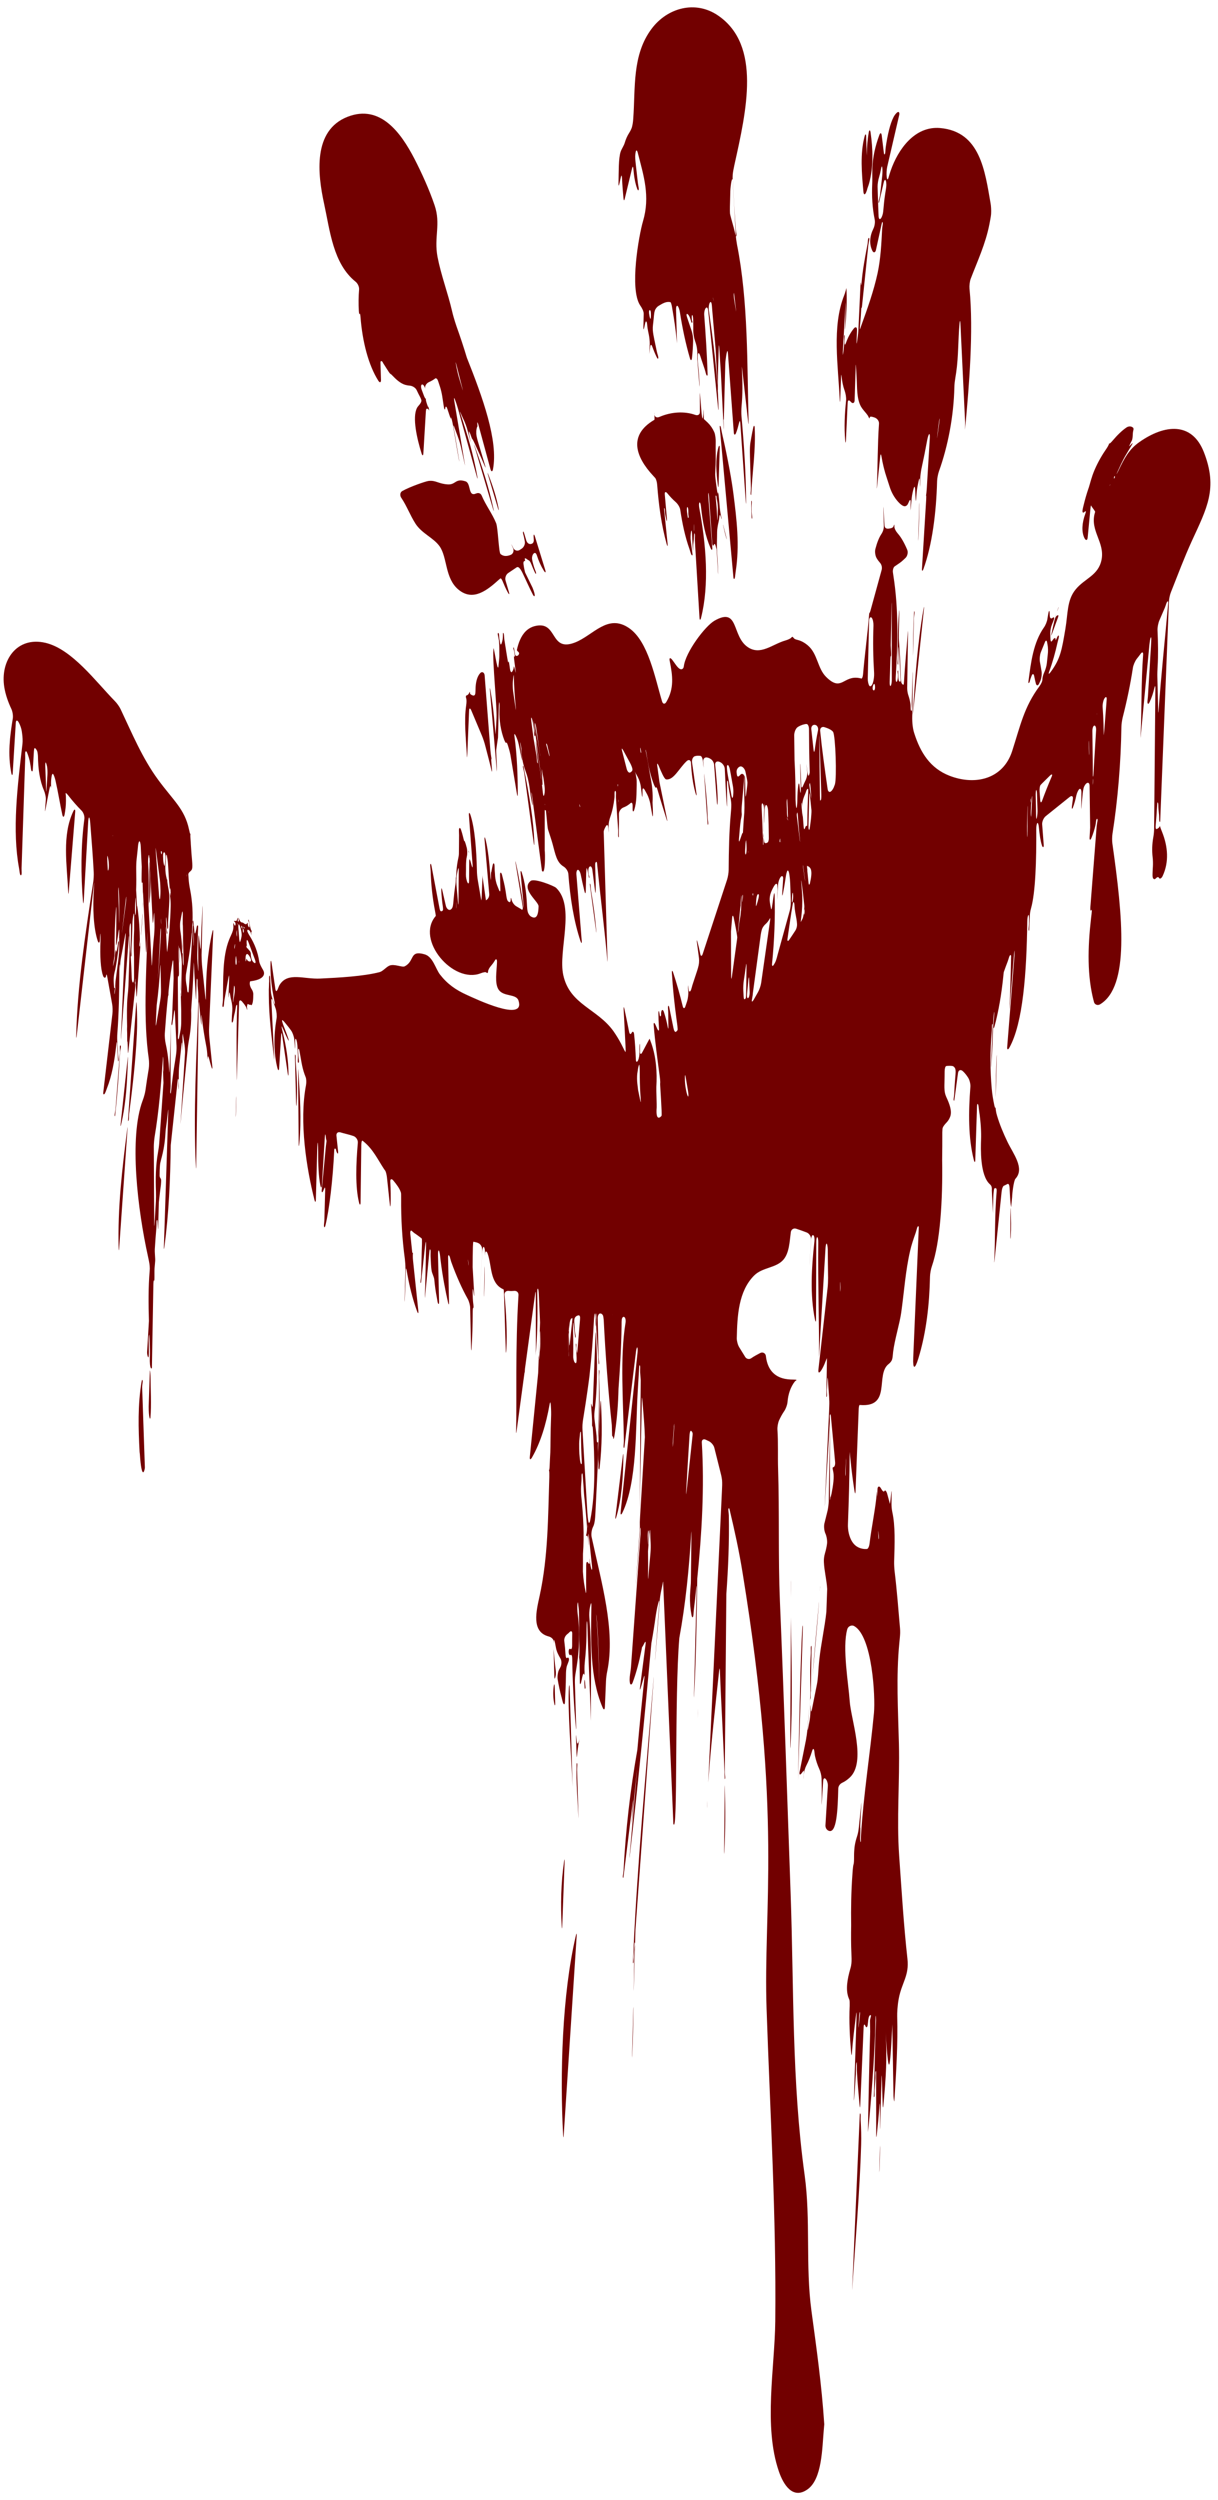
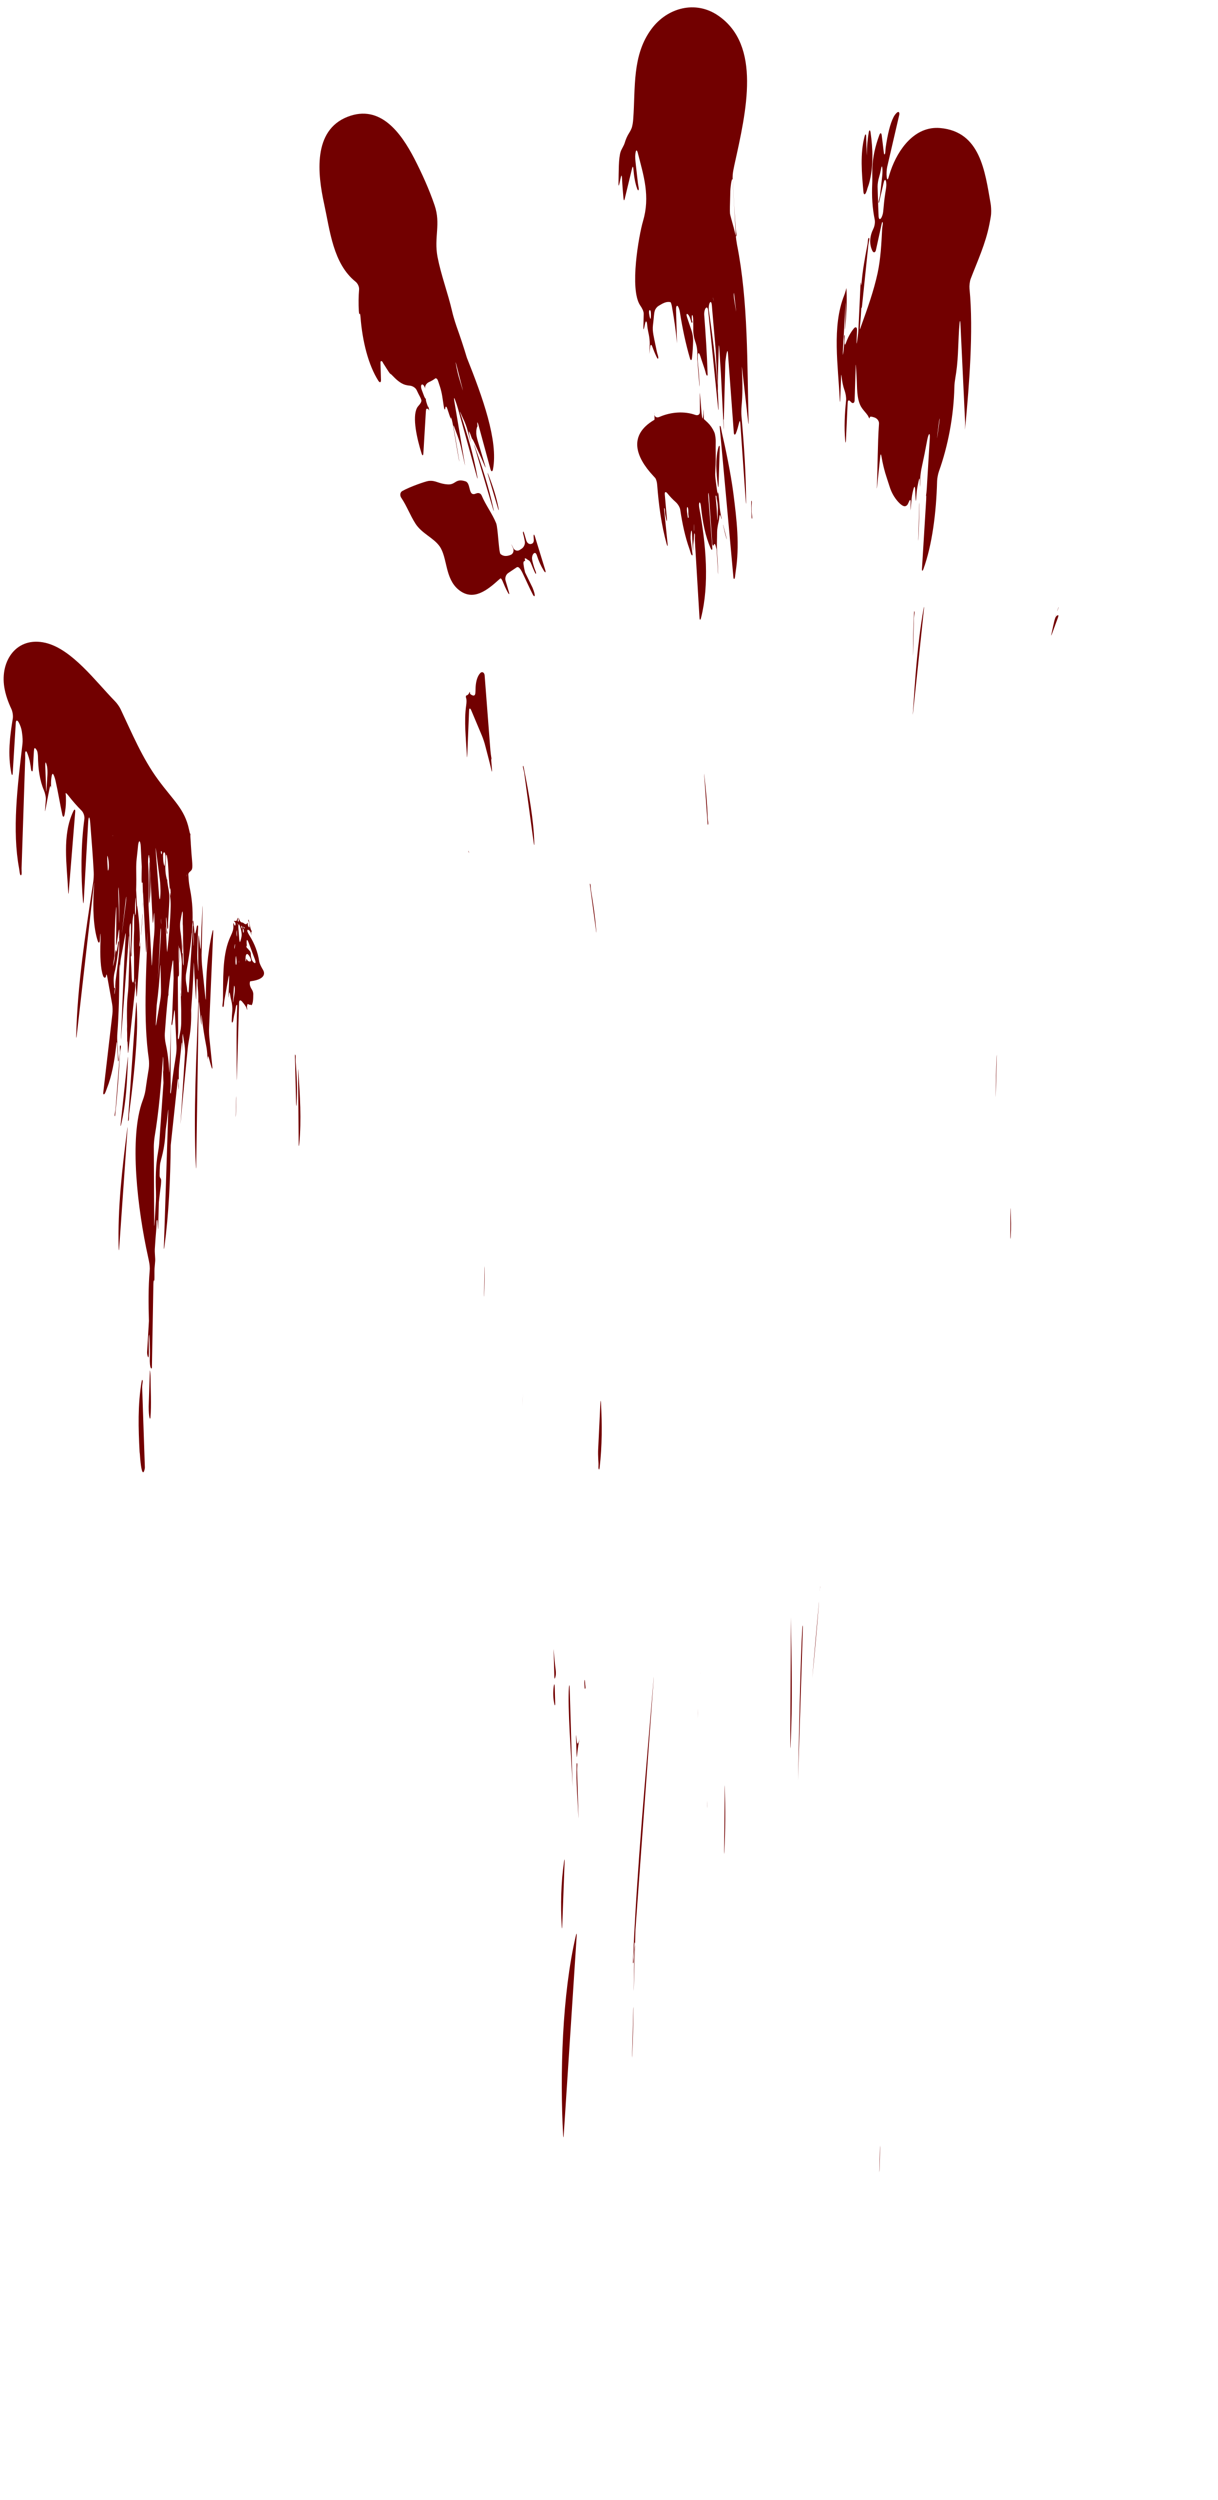
<svg xmlns="http://www.w3.org/2000/svg" fill="#000000" height="3024.8" preserveAspectRatio="xMidYMid meet" version="1" viewBox="54.0 111.2 1473.8 3024.8" width="1473.8" zoomAndPan="magnify">
  <g fill="#720000" id="change1_1">
    <path d="M488.2,487.4c0.2,3.3,0.7,4.9,1,3.6c0.3-1.3,0.7,0.3,1,3.6c2.3,29.9,9.6,58.4,21.6,77.3 c1.8,2.8,3.3,2.2,3.2-1.1l-0.6-20c-0.1-1.7,0.2-2.6,0.7-2.7c1.6-0.4,2.4,2.5,2.9,3.1c0.3,0.4,0.5,0.8,0.8,1.2 c1.8,2.8,4.2,6.7,5.5,8.6c1.3,2,2.5,3.1,2.5,2.8c0-0.3,1.7,1.5,4,3.8c4.5,4.6,9.1,7.9,13.4,9.2c1.8,0.5,3.7,0.9,5.7,1 c3.2,0.3,6.9,2.5,8.3,5.5c1.4,3,2.8,5.8,4.2,8.4c0.6,1.2,1.1,2.3,1.4,3.4c0.6,1.9-1.3,4.8-2.9,6.5c-0.9,1-1.8,2.1-2.4,3.3 c-5.8,11.4,0,37,5.6,54.9c1,3.2,2,3,2.2-0.3l3-50.3c0.1-1.1,0.2-2,0.4-2.7c0.4-1.5,2.2-0.7,2.9,0.2c0.5,0.7,0.8,1.3,0.9,1.7 c0.1,0.6-0.1-0.3-0.4-2c-0.3-1.3-0.6-3.4-0.9-4.6c-0.2-1.2-0.2-1,0.1,0.8c0.5,2.5-0.1,1.9-1.2-1.2l-0.1-0.3 c-1.1-3.1-1.9-6.2-1.7-6.8c0.2-0.6,0.1-0.9-0.2-0.7c-0.4,0.3-1.6-2-2.7-5.1l-2.2-5.9c-1.1-3.1-0.9-5.9,0.5-6.2c1.4-0.3,3,2,3.7,5.2 c0.7,3.6,1.4,7.1,2,10.6l-2-10.6c-0.6-3.3,1.5-6.6,4.5-8c2.7-1.2,5.2-2.6,7.2-4.1c0.2-0.2,0.4-0.3,0.6-0.5c0.3-0.3,1.8-0.1,2.6,1.4 c0.4,0.8,0.8,1.7,1.1,2.7l1.9,5.8c1.1,3.2,2.3,8.4,2.8,11.7l2,13.1c0.5,3.3,1.4,3.9,1.7,1.2c0.4-2.6,1.4-2.2,2.5,1l2.9,8.7 c1.1,3.2,1.7,4.3,1.5,2.6c-0.3-1.7,0-1.5,0.6,0.4c0.6,1.9,1.5,6.1,2.1,9.4c2.2,13.5,4.4,27,6.9,40.5c0.6,3.3,0.7,3.3,0.2,0 c-2-12.2-6.5-38.9-6.5-38.9c-0.5-3.3-0.2-3.4,0.9-0.2c1.2,3.5,2.5,6.9,3.8,10.3c1.2,3.1,2.9,8.2,3.6,11.4 c1.8,7.8,3.5,15.3,4.9,22.2c0.7,3.3,0.7,3.2,0.2,0l-12.8-76.5c-0.5-3.3-0.2-3.9,0.8-1.4c1,2.5,2.6,7.1,3.5,10.3l23.1,83.3 c0.9,3.2,1.2,3.1,0.6-0.1c-4.6-26.2-12.1-51.3-20.4-76.1c-1.1-3.2-0.8-3.2,0.5-0.2c1.1,2.5,2.2,5,3.4,7.5c1.4,3,3.3,8,4.2,11.2 c1.3,4.7,2.6,9.5,3.7,14.2c0.8,3.2,0.8,3.2,0.2,0l-1.4-7.4c-0.6-3.3-0.6-4.8,0.1-3.3c0.4,0.9,0.8,1.7,1.2,2.6 c0.5,1.5,1.1,3,1.6,4.5c0.9,2.5,1.3,3.3,0.8,1.8c-0.4-1.5,0.3-0.3,1.8,2.8c4.6,9.8,9,19.5,13.1,29.2c1.3,3.1,1.5,3,0.6-0.2 l-8.1-27.1c-1-3.2-2.4-8.2-2.6-11.3c-0.1-2,0-4.1,0.3-5.6c0.2-1,0.4-1.7,0.5-2.2c0.5-1.2,0.8-0.8,0.6-2.5c-0.2-1.3-0.2-2.4-0.2-3.1 c0.1-1.2,0.9,0.4,1.7,3.6l14.3,52.7c0.9,3.2,2.4,3.2,3,0c6.6-34.5-12.6-87.3-31.6-135c-3.7-12.4-7.9-25.1-12.5-37.9 c-1.1-3.1-2.7-8.3-3.6-11.5c-0.7-2.6-1.4-5-1.8-7c-5.1-22-13.3-43.4-17.6-65.6c-4.5-24,4.3-39.6-3.6-62.6 c-6.5-19.1-15.3-38.5-24.5-56.4c-16-30.8-41-66-80.7-50.5c-42.3,16.5-36.3,69.3-28.4,105.4c7.1,32.5,10.8,72.3,38.1,94.2 c2.6,2.1,4.5,6.2,4.2,9.5C487.8,469.9,487.7,478.7,488.2,487.4z M606.5,556.4l-0.8-4.4c-0.6-3.3-0.5-3.3,0.4-0.1l7.5,29.5 c0.8,3.2,0.7,3.2-0.2,0.1l-4-13.3C608.4,564.9,607.2,559.7,606.5,556.4z" />
    <path d="M636.9,710.9c-1.3-3.1-4.1-3.8-7.1-2.5c-9.7,4.2-5.6-12.5-12.5-14.8c-12.6-4.1-11.6,4.4-21.6,3.7 c-11.5-0.8-14.3-5.2-23.1-4.2c-3.4,0.4-22.4,6.9-31.8,12.2c-2.9,1.6-3.1,5.6-1.2,8.3c6.7,9.9,10.7,21.2,17.2,31.3 c7.7,11.9,21.9,17,29.2,27.4c9.6,13.8,6.1,38.9,23.1,52.6c17.6,14.2,34.5,0.4,49-12.7c0.4-0.3,0.8-0.7,1.3-1.1 c0.5-0.4,1.3,0.4,2.1,1.9c0.8,1.5,2.2,5.3,3.6,8.3c1,2.3,2.2,4.6,3.4,6.8c1.6,2.9,2.3,2.6,1.3-0.6l-4.1-13.9 c-0.9-3.2,0.5-7.3,3.3-9.1c3.1-2.1,6.6-4.4,10.1-6.8c2.7-1.9,5.6,3.6,7.1,6.6c3.7,7.6,8.7,19,12.7,26.6c1.5,2.9,4.2,3.1-0.5-8.6 l-8.8-18c-0.7-1.5-2.6-11-2.2-12.6c0.7-2.7,2-1.5,2.1-1.6c0,0-0.6-3.1-0.6-3.1c1.3-1,3.4,1.7,4.5,2c2.2,0.6,3.7,5.4,5,8.5 c0.8,2,1.7,3.9,2.6,5.9c0.7,1.5,1.2,2.2,1.3,2.2c1.3-0.6-1.2-5.1-2.1-8.3l-0.4-1.4c-0.9-3.2-2.4-7.9-2-10.4 c0.2-1.7,0.8-3.3,1.7-4.3c1.6-1.9,3.2-1,4.2,2.2c2.1,6.6,4.9,12.8,8.4,18.4c1.8,2.8,2.6,2.4,1.7-0.8l-12.5-40.6 c-1-3.2-1.8-3.1-1.6,0.3c0.1,1.1,0.1,2.1,0.2,3.2c0.3,3.3-1.1,5.1-3.4,5.5c-2.3,0.5-4.7-1.1-5.7-4.3l-2.5-8.4 c-0.5-1.6-0.8-2.4-1-2.3c-1.4,0.3,0.4,4.6,0.8,7.1c0.3,1.5,0.6,3.1,0.9,4.6c0.7,3.3-1,7.2-3.8,9c-0.8,0.5-1.5,1-2.3,1.5 c-2.8,1.8-6.3,0.7-7.8-2.3l-1.4-2.8c-1.5-3-1.6-2.9-0.2,0.1c0.4,1,0.9,1.9,1.3,2.9c1.4,3,0.2,6.9-2.9,8.1c-4.5,1.8-8.8,2-12.3-1.1 c-2.1-1.9-3-31.2-5.2-37.1C649.7,732.7,641.8,722.6,636.9,710.9z" />
    <path d="M845.9,610.7c-0.2,1.3,0,3.8,0.1,5.4c0,1.8,0,3-0.1,3c-0.1,0-0.1,0.1-0.2,0.1 c-31.8,18.6-22.6,44.9-1.2,67.8c0.7,0.8,1.5,1.6,2.2,2.4c1.2,1.3,2.3,5.2,2.5,8.5c1.9,24.8,5.2,49.1,11.5,71.6 c0.9,3.2,1.4,3.1,1.1-0.2l-4.1-40.8c-0.2-1.7-0.2-2.5-0.2-2.5c1.4-0.2,0.9,4.9,1.5,7.9c0.4,1.8,0.7,3.6,1.1,5.4 c0.7,3.2,1.1,3.2,0.9-0.1l-2.6-29.7c-0.3-3.3,1.1-3.9,3.2-1.3c3.2,3.9,6.5,7.4,9.8,10.3c2.5,2.1,5.2,6.2,5.7,9.4 c2.5,17.1,6,33.2,11.1,47.4c1.1,3.1,2.1,8.3,3.5,7.8c0.3-0.1,0.4-1,0.1-2.6l-2-14.9c-0.4-3.3-0.2-8.1,0.3-10.7 c0.6-2.7,1-2.1,1.2,1.2c0.4,6.7,0.7,12.9,0.9,18.4c0.1,3.3,0.3,3.8,0.4,1l0.2-5c0.5-3.7,0.8-7.6,1-11.4c0.1-1.7,0.2-2.5,0.3-2.5 c1.4,0,0.5,5.2,0.7,8.5l5.6,93.4c0.2,3.3,1.1,3.4,1.9,0.2c10.1-40.1,6.1-88.6-2.1-132.6c-0.6-3.3-0.5-6.3,0.2-6.9 c0.7-0.6,1.5,1.7,1.8,5c1.9,18.8,5.4,36.1,11.6,50.2c1.3,3,2.4,2.7,2.1-0.6l-4.7-59.6c-0.3-3.3-0.3-6.3,0-6.6 c0.2-0.4,0.6,2,0.8,5.3l3.8,54.9c0.2,3.3,1.2,4.6,1.9,2.7c0.7-1.8,1.6-1.4,2.2,1c0.6,2.4,1.1,4.1,1.1,3.8c0-0.3,0.2,2.1,0.4,5.5 l1.4,23c0.2,3.3,0.3,3.3,0.2,0c-0.3-8.6-0.8-17.1-1.4-25.7c-0.2-3.3-0.2-8.7-0.1-12c0.1-3.5,0.2-7.2,0.2-11.2 c0-3.3,0.9-8.5,1.7-11.8c0.5-2,0.8-4.1,1-6.2c0.4-3.3,1-3.4,1.9-0.2c0.4,1.5,0.6,2.3,0.7,2.4c0.7,1.2-0.5-3.6-0.8-5.1 c-0.2-0.9-0.3-1.8-0.5-2.7c-0.3-1.6-0.5-3.8-0.8-6c-0.3-3.3-0.7-8.1-0.9-10.6c-0.2-1.5-0.3-3.1-0.5-4.6c-0.4-3.3-0.8-4.4-0.8-2.5 c-0.1,1.9-0.5,0.8-1-2.5c-0.4-2.7-0.8-5.3-1.1-8c-0.5-3.3-1.2-8.6-1.2-11.9c0-3.3,0.4-8.7,0.5-12c0.3-9-0.1-18.3,0.1-27.4 c0.1-3.3-0.4-8.6-1.7-11.7c-2-4.5-4.7-8.4-8-11.6c-2.4-2.3-4.6-4.1-4.6-4.4c0-0.3-0.1-2.6-0.2-6c0-1-0.1-2.1-0.1-3.3 c-0.1-3.3-0.1-3.3-0.3,0c0,1-0.1,2.1-0.1,3.1c-0.2,3.3-0.6,5.8-1,5.6c-0.3-0.2-0.8-3.1-1.1-6.4l-1.8-22.4c-0.3-3.3-0.4-3.3-0.3,0 c0.1,6.8,0.1,13.8,0.1,20.9c0,3.3-2.5,4.7-5.6,3.6c-13.2-4.7-29.3-3.7-43.5,2.5c-3,1.3-5.6,0.1-6-3 C846.1,611,845.9,610.3,845.9,610.7z M886.8,727.6c0.2,1.7,0.1,4.2,0.1,5.5c0,1.3,1.1,4.7-0.3,4.8c-0.2,0-0.4-0.8-0.6-2.5l-0.7-4.8 c-0.4-3.3-0.2-5.9,0.5-5.9C886.2,724.8,886.6,725.9,886.8,727.6z M893.5,752l0.1-1.9c0.1-3.3,0.2-5.3,0.3-4.3 c0.1,0.9,0,4.4-0.2,7.7c0,0,0,0.1,0,0.2C893.6,753.8,893.5,753.1,893.5,752z M920,713.4c-0.2-1.7-0.2-2.5,0-2.5 c1.4-0.3,0.9,2.8,1.1,3.3c0.1,0.5,0.9,3.5,1.2,6.8c0.2,2.1,0.4,4.3,0.3,6l-0.3,11.1c-0.1,3.3-0.3,3.3-0.4,0 C921.5,730,920.9,721.6,920,713.4z" />
    <path d="M356.4,1244c-1.8-2.8-3.3-5.8-3.2-6.8c0-0.5,0.3-0.9,0.7-1c0.7-0.2,2.3,1,3,2.4c0.4,0.8,0.7,1.7,1,2.6 c0.5,2,0.7,2,0.3,0.1c-0.1-0.6-0.2-1.2-0.2-1.6c-0.1-0.9,0.8-1.4,0.6-1.9c-0.1-0.2-0.2-0.5-0.4-0.7c-0.6-0.9-1.6-4.3-2.2-7.6 l-0.6-3.2c-0.3-1.6-0.5-2.4-0.5-2.4c-1.4,0.2,0.4,3,0.5,3.7c0.1,0.4,0.1,0.8,0.2,1.2c0.5,3.3,0.4,5.2-0.4,4.3 c-0.8-0.9-1.5-2.7-1.4-4.1c0.1-1.4-0.3-1.7-0.8-0.6c-0.5,1.1-1.7,1.3-2.9,0.7c-0.5-0.3-0.9-0.6-1.2-0.9c-0.6-0.5-1.2-0.8-1.8-0.8 c-0.3,0-0.6-0.1-1-0.2c-1-0.4-2.2-2.1-2.8-4c-0.6-1.9-0.8-1.9-0.6-0.1c0.3,1.8,0.3,3.2-0.1,3.1c-0.1,0-0.3-0.1-0.4-0.1 c-0.2-0.1-0.4-0.1-0.4-0.1c0,0-0.1,0-0.1,0c-0.1,0,0-1.4,0.2-3.1c0.2-1.7-0.1-1.8-0.7-0.1c-0.6,1.6-1,2.8-1.2,2.7 c-0.2-0.1-1,0.1-2.1,0c-1.1-0.1-1.1,0.4-0.1,1c1.1,0.6,1.5,2.3,1.1,3.8c-0.4,1.5-1.1,1-1.8-1.1c-0.6-2.1-1-1.1-0.7,2.2 c0.2,1.7-0.1,3.7-0.6,5.7c-0.8,3.1-3.3,7.8-4.5,10.9c-8.4,20.8-7.1,48.9-7.5,73.1c-0.1,3.3-1.4,8.4,0,8.5c1.4,0.2,1.1-5.1,1.7-8.3 l3.3-18.3c0.6-3.3,1.3-7.2,1.6-8.8c0.4-1.8,0.7-2.9,0.8-2.8c0.1,0.1,0.2,2.9,0,6.3c-0.2,6-0.4,11.9-0.7,17.9c-0.2,3.3,0,3.3,0.4,0 l0.1-1.1c0.4-3.3,0.9-3.3,1.4,0c0.4,2.6,0.9,5.1,1.6,7.7c0.8,3.2,1.4,8.4,1.1,11.7c-0.4,4.1-0.6,8.2-0.7,12c0,1.7,0.1,2.5,0.4,2.5 c1.5,0.1,1.7-5,2.4-8.2l1.2-5c0.8-3.2,0.9-8.4,2.4-8.2c0.2,0,0.3,0.9,0.2,2.5c-1.2,28.6-0.6,57.6-0.6,86.4c0,3.3,0.1,3.3,0.2,0 c0.7-21.2,2.7-91.5,2.7-91.5c0.1-3.3,1.6-3.7,3.8-1.2c0,0.1,0.1,0.1,0.1,0.2c2.2,2.5,4.7,5.9,5.2,7.9c0.5,2,0.9,2.3,0.7,0.5 c-0.2-1.7-0.3-3.1-0.3-3c0.1,0,0.3-0.8,0.5-2c0.2-1.1,0.7-0.9,1.9-0.2s2.3-0.1,2.7,0.7c0.3,0.8,1.5-0.8,2-3.8 c0.5-3,0.5-5.6,0.5-5.8c0.1-0.2,0.1-0.4,0-0.5c0-0.1,0-1.4,0.1-3c0.1-1.6-0.7-4.4-2-6.2c-1.3-1.9-2.3-4.7-2.3-6.4 c0-1.7,0.3-3.1,0.7-3.1c0.2,0,0.4,0,0.6-0.1c15.4-1.9,18.1-8.2,14.7-13.8c-1.7-2.9-4.1-7.1-4.6-10.4 C366,1263.4,362.1,1253.2,356.4,1244z M353.9,1258.8c-0.2-0.5-0.2-0.6-0.1-0.1c0.1,0.5-0.2,0.3-0.8-0.3c-0.6-0.7-1-1.9-0.9-2.7 c0-0.8,0.4-0.6,0.8,0.4c0.4,1,0.4,0.8,0-0.4c-0.4-1.2-0.6-3.9-0.4-6c0.1-2.1,1.2-1.2,2.3,1.9l7.6,20.3c1.2,3.1,1.1,5.1-0.3,4.5 c-1.4-0.6-3-2.5-3.6-4.5c-0.6-2-1.1-4.8-1-6.3c0.1-1.5-0.7-3.4-1.6-4.2C354.9,1260.5,354.1,1259.3,353.9,1258.8z M348.9,1239 c-0.1,0.3-0.2,0.5-0.3,0.7c-0.2,0.4-0.6-0.6-0.7-1.7c0-0.6-0.1-1.2-0.1-1.9c0-1.6,0.3-2,0.7-0.9 C349.1,1236.4,349.2,1238,348.9,1239z M340.8,1242c0,2.4-0.2,3.1-0.4,1.5c-0.3-1.6-0.3-4-0.1-5.2c0.2-1.3,0.5-2,0.5-1.5 C340.8,1237.2,340.8,1239.6,340.8,1242z M343.2,1273.8c0.1,0.6,0.1,1.6,0.1,2.3c0,0.6-0.1,0.1-0.2-1.1 C343,1273.7,343.1,1273.2,343.2,1273.8z M337.9,1258.4c-0.4,1.5-0.5,0.7-0.2-1.9c0.3-2.5,0.6-3.7,0.7-2.7 C338.5,1254.9,338.3,1257,337.9,1258.4z M340,1270.6l0.2,1.8c0.3,3.3,0.1,6.1-0.5,6.2c-0.6,0.1-0.9-2.6-0.7-5.9l0.1-2.1 C339.3,1267.3,339.7,1267.3,340,1270.6z M349.6,1234.4c-0.2-0.1-0.4-0.3-0.6-0.6c-0.6-0.7-1.1-1.4-1.1-1.4c0-0.1,0.6,0.2,1.4,0.7 c0.3,0.2,0.6,0.4,0.8,0.6C350.4,1234,350,1234.7,349.6,1234.4z M347.2,1234c-0.1,1.2-0.5,0.9-1-0.5c-0.4-1.5-0.4-2.4,0.2-2.1 C347,1231.7,347.3,1232.9,347.2,1234z M345.3,1234.8c0.7,2.6,1.3,6.3,1.1,8.3c-0.2,2-0.8,4.6-1.2,5.8c-0.4,1.2-0.7,2.2-1,2.2 c-0.2-0.1-0.7-2.8-0.9-6.1l-0.8-10.1c-0.3-3.3,0-5.7,0.5-5.4C343.6,1229.8,344.6,1232.2,345.3,1234.8z M341.4,1229.6 c-0.1,0.6-0.2,0.8-0.2,0.4c-0.1-0.4-0.1-0.9-0.1-1.2c0-0.3,0.2-0.5,0.3-0.5C341.4,1228.5,341.4,1229,341.4,1229.6z M338.1,1310 c-0.1,2.7-0.8,6.4-1.1,8.2c-0.2,1.1-0.4,2.2-0.5,3.3c-0.5,3.3-0.7,3.3-0.5,0l0.9-14.5c0.2-3.3,0.5-4.2,1-1.9 C338.1,1306.2,338.2,1308.1,338.1,1310z M352.5,1271.4c-0.6,0-0.5,1.4-0.7,2c-0.2,0.6-0.4,1-0.5,1c-0.2,0-0.3-2.4-0.1-5.3 c0.2-3,1.5-4.4,2.8-3.2c1.4,1.2,2.9,3.8,3.5,5.7c0.6,2-0.1,3.2-1.5,3c-1.4-0.2-2.8-1.2-3.1-2.4 C352.9,1271.7,352.7,1271.4,352.5,1271.4z" />
    <path d="M234.7,1156.9l-0.2,44.2c0,3.3,0.4,3.4,0.7,0c1.5-14.9,0.8-29.6-0.1-44.2 C234.9,1153.5,234.7,1153.5,234.7,1156.9z" />
    <path d="M412.3,1446.8c0.1,3.3,0.4,3.3,0.6,0c1.1-17.1,0.2-34.1-1.1-51.1c-0.3-3.3,0.6-8.5-0.8-8.5 c-0.1,0-0.1,0.8-0.1,2.5L412.3,1446.8z" />
    <path d="M339.8,1439.9l-0.6,20.6c-0.1,3.3,0,3.3,0.2,0c0.3-6.9,0.5-13.7,0.6-20.6 C340,1436.5,339.9,1436.5,339.8,1439.9z" />
    <path d="M414.7,1406.8l0.7,88.5c0,3.3,0.4,3.3,0.7,0c2.9-29.5,0.8-58.9-1.1-88.5 C414.8,1403.5,414.7,1403.5,414.7,1406.8z" />
    <path d="M640.2,1645.6l-0.5,31.9c-0.1,3.3,0.1,3.3,0.2,0c0.4-9.8,0.6-20.6,0.5-31.9 C640.3,1642.3,640.2,1642.3,640.2,1645.6z" />
    <path d="M686.8,1797.7c-0.3,5.1-0.6,10.2-0.9,15.3c-0.2,3.3-0.2,3.3,0,0C686.2,1808.4,686.6,1802.2,686.8,1797.7 C687,1794.4,687,1794.4,686.8,1797.7z" />
    <path d="M820.3,2541.7l-1.5,56.7c-0.1,3.3,0,3.3,0.2,0c0.9-19,1.3-37.9,1.5-56.7 C820.5,2538.3,820.4,2538.3,820.3,2541.7z" />
    <path d="M821.7,2470.1c-0.4,15.9-0.7,31.7-0.9,47.6c0,3.3,0,3.3,0.1,0c0.5-18.2,2-71.6,2-71.6l22.1-303.8 c0.2-3.3,0.2-3.3-0.1,0c-9.4,114.2-20.2,228.6-25,341.7c-0.1,1.7-0.1,2.5,0,2.5c1.4,0.1,0.4-5.2,0.7-8.5l1-14 c0.1-1.7,0.2-2.5,0.2-2.5C823.2,2461.6,821.8,2466.7,821.7,2470.1z" />
-     <path d="M807.6,1872.9l-8.9,73.4c-0.4,3.3,0.2,3.4,1.1,0.2c6.3-21.3,8.2-46.7,8.5-73.6 C808.4,1869.6,808,1869.6,807.6,1872.9z" />
    <path d="M913.6,1935c0.1-1,0.1-2,0.2-3C913.8,1932,913.7,1933.5,913.6,1935C913.5,1936.6,913.5,1936.6,913.6,1935z" />
    <path d="M907.1,2041.4c0.1-1.4,0.2-2.8,0.3-4.2C907.4,2037.2,907.3,2039.3,907.1,2041.4 C907,2043.7,907,2043.7,907.1,2041.4z" />
    <path d="M905.5,2068.1l0.3-4.5c0.2-3.3,0.2-3.3,0,0C905.7,2065.1,905.6,2066.6,905.5,2068.1 C905.3,2071.4,905.3,2071.4,905.5,2068.1z" />
    <path d="M904.2,2089.8c0.1-1.2,0.1-2.5,0.2-3.7L904.2,2089.8z" />
    <path d="M909.8,1996.8C909.9,1996.2,909.9,1996.2,909.8,1996.8C909.8,1997.3,909.8,1997.3,909.8,1996.8z" />
    <path d="M908.8,2014.5C908.9,2011.9,908.9,2011.9,908.8,2014.5C908.6,2017.2,908.6,2017.2,908.8,2014.5z" />
    <path d="M901.4,2136.1c0-0.3,0-0.6,0.1-1L901.4,2136.1z" />
    <path d="M911.6,1967.6C911.7,1965.5,911.7,1965.5,911.6,1967.6C911.5,1969.8,911.5,1969.8,911.6,1967.6z" />
    <path d="M910.6,1983.7C910.6,1983.6,910.6,1983.6,910.6,1983.7C910.6,1983.7,910.6,1983.7,910.6,1983.7z" />
    <path d="M896.7,2214c-0.7,11.6-1.4,22.8-2,33.4c-0.2,3.3-0.2,3.3,0,0C895.2,2238.7,896.2,2222.7,896.7,2214 C896.9,2210.7,896.9,2210.7,896.7,2214z" />
    <path d="M898.1,2190c0.2-4,0.5-8,0.7-12c0.2-3.3,0.2-3.3,0,0C898.7,2181.6,898.4,2186.3,898.1,2190 C897.9,2193.3,897.9,2193.3,898.1,2190z" />
    <path d="M900.3,2154C900.5,2150.8,900.5,2150.8,900.3,2154C900.1,2157.3,900.1,2157.3,900.3,2154z" />
    <path d="M902.3,2122.1C902.3,2121.5,902.3,2121.5,902.3,2122.1C902.2,2122.7,902.2,2122.7,902.3,2122.1z" />
    <path d="M909.8,2289.9c-0.1,2.2-0.2,4.4-0.3,6.7c-0.1,3.3-0.1,3.3,0.1,0C909.7,2294.4,909.8,2292,909.8,2289.9 C910.1,2286.6,910,2286.6,909.8,2289.9z" />
    <path d="M930.9,2273.5l-0.7,78.5c0,3.3,0.1,3.3,0.3,0c1.3-25.8,1.3-52,0.6-78.5 C931,2270.2,930.9,2270.2,930.9,2273.5z" />
    <path d="M1011,2067.9l-0.8,156.4c0,3.3,0.1,3.3,0.3,0C1013.3,2171.6,1011.7,2119.9,1011,2067.9 C1011.1,2064.6,1011,2064.6,1011,2067.9z" />
-     <path d="M1011.1,2043.9l0.1-18.4c0-3.3,0-3.3-0.1,0C1011.1,2031.6,1011,2037.7,1011.1,2043.9 C1011.1,2047.2,1011.1,2047.2,1011.1,2043.9z" />
    <path d="M1036.9,2141.6c2.9-30,5.7-60.1,8-90.2c0.3-3.3,0.2-3.3-0.1,0C1043.1,2069.5,1038.3,2123.5,1036.9,2141.6 C1036.5,2144.9,1036.5,2144.9,1036.9,2141.6z" />
    <path d="M1046.4,2029.8c-0.1,1.2-0.2,2.5-0.3,3.7c-0.1,0.9-0.1,1.6-0.2,2.2c-0.1,1.2,0,0.2,0.1-0.6l0.1-1.5 C1046.3,2032.7,1046.4,2031.4,1046.4,2029.8C1046.6,2027.8,1046.5,2027.7,1046.4,2029.8z" />
    <path d="M1019.6,2265.5C1019.6,2268.8,1019.6,2268.8,1019.6,2265.5c1.1-32.4,5.9-184.9,5.9-184.9 c0.1-3.3-0.4-3.4-0.6-0.1C1022.7,2108.3,1020.4,2225.3,1019.6,2265.5z" />
-     <path d="M1094.6,2668.3c-0.1,0-0.3,0.8-0.3,2.5l-9.1,208.9c-0.1,3.3-0.1,3.3,0.1,0c3.8-57.7,9-115.7,10.7-173.5 c0.3-9.6,0-19.4-0.6-29.4C1095.2,2673.5,1096,2668.3,1094.6,2668.3z" />
    <path d="M1118.7,2709.7l-0.7,27.4c-0.1,3.3,0,3.3,0.2,0c0.4-9.1,0.7-18.2,0.7-27.4 C1118.8,2706.3,1118.7,2706.3,1118.7,2709.7z" />
    <path d="M1098,2271.9C1098.2,2269.3,1098.1,2269.3,1098,2271.9C1097.7,2274.4,1097.8,2274.4,1098,2271.9z" />
    <path d="M1258.9,1436.2l1.3-46.6c0.1-3.3,0-3.3-0.2,0c-0.8,15.5-1.2,31-1.2,46.6 C1258.7,1439.6,1258.8,1439.6,1258.9,1436.2z" />
    <path d="M1276.6,1575.5l-0.1,32.1c0,3.3,0.3,3.3,0.5,0c0.7-10.8,0.4-21.5-0.1-32.2 C1276.8,1572.2,1276.6,1572.2,1276.6,1575.5z" />
-     <path d="M709.7,1164.6c4.3,7.3,4-21.3,3.4-24.6v-56c-0.6-3.3-10.7,5-9.3,4.6c0.2,0,13.5,3.4,14.1,4.9 c2.3,5.3-7.3-13.5-4.8-9.6c1.6,2.6,3,28,4,30.9c1.9,6,4,11.9,5.5,17.4c3.5,12.8,4.9,22.4,13.4,27.5c2.8,1.7,5.4,5.5,5.7,8.8 c2.2,28.9,6.5,56.8,14.7,81.4c1.1,3.1,1.8,3,1.5-0.3l-6.4-80c-0.3-3.3,0.5-5.9,1.8-6c1.2,0,2.7,2.5,3.4,5.8 c1.4,7.1,3,13.9,4.5,20.1c0.8,3.3,1.5,3.2,1.6-0.2l0.5-21.6c0.1-3.3,0.4-6.1,0.6-6.2c0.3-0.1,1,2.4,1.6,5.7 c0.2,1.3,0.5,2.5,0.7,3.8c0.3,1.6,0.5,2.4,0.5,2.4c1.4-0.2-0.4-3.4-0.5-4.5c-0.1-1.1-0.6-3.8-0.2-5.9c0.3-1.7,0.9-3,1.7-3.4 c1.3-0.8,2.7,1,3.1,4.3l3.2,25.1c0.4,3.3,0.8,3.3,0.8,0c0.1-9.5-0.2-19.1-0.6-28.8c-0.1-1.3,0-2.6,0-3.8c0.2-2.1,1.6-3.2,2-1.8 c0.2,0.7,0.3,1.6,0.4,2.6c4.4,44,10.1,88.3,12.2,115.5c0.3,3.3,0.4,3.3,0.3,0c-0.8-28.9-4.5-151.9-4.5-151.9s0-1.4-0.1-3 c-0.1-1.7,1.3-4.7,2.7-7c1.4-2.3,2.5-1.6,2.8,1.7l0.3,3.7c0.2,3.3,0.3,3.3,0.2,0c0-0.8-0.1-1.6-0.1-2.4c0-1.3-0.1-5.1,0.5-8.3 c0.4-2.1,0.9-4.1,1.5-5.7c2.5-6.9,4.1-14.7,5.1-23.1c0.4-3.3-0.4-8.5,1-8.5c1.4,0,0.6,5.2,0.8,8.5l2.7,39.1 c0.2,3.3-0.6,8.5,0.7,8.5c0.1,0,0.2-0.8,0.1-2.5c0-2.1,0-4.2,0-6.3c0.2-6.5,0.2-12.9,0.1-19.4c0-3.2,2.4-6.7,5.4-7.9 c2.6-1,4.4-2,5.6-2.9c1.1-0.7,2.1-1.5,3-2.3c1.6-1.4,2.6-0.1,2.6,3.2c0,1.4,0,2.8,0,4.2c0,3.3,1.1,3.5,2.1,0.3 c2.9-9.8,2.5-18.5,2.8-29.7c0.1-3.3,0-7.1-0.4-8.5c-0.3-1.4-0.5-3.5-0.8-4.7c-0.2-1.2-0.9-2.2-1-2.6c-0.1-0.4,1.1,1.7,2.7,4.6 l0.9,1.7c1.6,2.9,3.2,8,3.6,11.3l1.2,10c0.4,3.3,0.8,3.3,0.8,0c0-1.6,0-3.3,0-5c0-3.3,1.2-3.6,2.8-0.7l2.7,4.9 c1.6,2.9,3.3,8,3.9,11.2l2.3,13.3c0.6,3.3,1,3.2,1-0.1c-0.1-4.6-0.2-9.3-0.5-14c0.3-5.5,0.2-10.9-0.3-16.2c-0.1-1.1-0.2-2.1-0.3-3 c-0.2-1.6-0.5-4.2-0.8-5.8c-0.2-0.9-0.3-1.8-0.5-2.9c-0.6-3.1-1.6-8.2-2.1-11.5c-1-6.4-2.2-12.8-3.5-19.1c-0.7-3.2-1.1-5.8-0.9-5.6 c0.2,0.1,0.5,1.3,0.8,3.1c0.3,1.7,1,5.8,1.5,9.1c1.8,10.5,4.1,20.7,7.8,30.1c1.2,3.1,2.6,4.6,2.7,3.4c0.2-1.2,1,0.5,1.9,3.7 c3.4,11.8,7.1,23.4,10.6,34.6c1,3.2,1.3,3.1,0.6-0.2l-9.1-44.5l-2.7-19.8c-0.5-3.3,0.2-3.5,1.6-0.4c3.1,7.5,6.9,16.5,9.1,16.8 c9.1,1.3,15.5-13.2,24.8-22c2.6-2.5,5.1-1.5,5.3,2.1c0.7,12.4,2.1,24.8,5.6,36.9c0.9,3.2,1.5,3.1,1-0.2l-5.3-37.2 c-0.5-3.3,1-7,3.5-7.7c1.5-0.4,3-0.6,4.6-0.5c0.7,0,1.4,0.1,2.2,0.2c1.2,0.2,2.5,3,2.8,6.3c0.2,1.8,0.4,3.6,0.6,5.5 c0.4,3.3,0.5,3.3,0.2,0l-0.4-5.3c-0.2-3.4,2.3-5.5,5.5-4.4c0.2,0.1,0.4,0.1,0.7,0.2c0.4,0.1,3.2,1.1,5,3.4c1.1,1.5,1.8,3.2,2,4.8 l3.4,46c0.2,3.3,0.8,3.3,0.8,0c0.3-10.7-1.1-27.2-2.9-45.6c-0.3-3.3,1.9-5,5-3.8l0.7,0.3c3.1,1.2,5.7,4.9,5.9,8.2 c0.8,14.9,1.3,29.6,2.4,43.2c0.3,3.3,0.4,3.3,0.4,0c-0.1-8.6-0.1-17.4-0.1-26.3c0-1.7,0.1-2.5,0.3-2.5c1.4-0.1,1.1,5.1,1.7,8.4 c0.8,4.9,1.7,9.7,2.6,14.5c0.3,1.6,0.5,3.8,0.6,5.9c0.1,3.3-0.4,8.6-0.7,11.9c-1.8,20-2.4,43.8-2.5,67.3c0,3.3-0.9,8.6-1.9,11.7 l-29.5,89.9c-1,3.1-2.4,3.1-3-0.2c-0.9-4.6-2-9.3-3.2-13.9c-0.8-3.2-1.2-3.1-0.8,0.1l2.5,19.2c0.2,1.6,0.2,3.8,0,5.9 c-0.3,3.2-1.9,8.3-3,11.5l-4.9,14.9c-1,3.2-1.8,8.2-3.5,8c-0.5,0-0.9-0.9-1.1-2.5l-0.4-2.5c-0.5-3.3-0.6-3.3-0.4,0 c0.1,1.6,0.2,3.1,0.4,4.7c0.2,3.3-0.4,8.6-1.4,11.8l-2.1,6.3c-1,3.1-2.5,3.1-3.3-0.1c-3.3-13.6-7.1-27.1-11.5-40.5 c-1-3.1-1.8-3-1.6,0.3c1.1,18.8,3.1,37.5,5.6,56c0.4,3.3,1.1,7.5,1.2,9.5c0.2,1.8,0.2,3.2,0.1,3.5c-0.2,0.6-1.1,1.6-2.1,2.3 c-1,0.6-2.3-1.5-2.9-4.7l-5-24.5c-0.3-1.6-0.6-2.4-0.9-2.4c-1.4,0.1-0.4,5.2-0.4,8.5c0,5.4,0.1,10.9,0.2,16.6 c0.1,3.3-0.3,3.4-0.9,0.1c-1.2-6.3-2.8-12.3-4.6-17.8c-1.1-3.2-2.7-3-3.2,0.3c-0.1,0.4-0.1,0.9-0.2,1.3c-0.1,0.7,0.5,3.7-1,3.8 c-0.3,0-0.6-0.8-0.8-2.5l-0.2-1.4c-0.5-3.3-1.2-3.3-1.2,0.1c0,4.3,0.2,10.6,0.7,18.4c0.2,3.3-0.7,3.5-2.1,0.5 c-0.7-1.7-1.5-3.4-2.2-5c-1.4-3-2.4-2.8-2.1,0.5c1.5,19.5,4.5,40.7,7.3,62.3c0.2,1.2,0.3,2.4,0.4,3.4c0.2,1.9,0.3,4.2,0.1,5.1 c-0.2,0.9,2.5,37.5,1.7,38.9c-0.5,0.9-7.4,8.6-5.9-10.1c0.2-2-0.6-21.5-0.4-24.8c1.1-18.1-0.3-36-5.9-52.3c-1.1-3.1-2.2-5.8-2.2-6 c0-0.2-1.3,2-2.8,4.9l-6.1,11.5c-1.5,2.9-2.8,2.6-2.8-0.7c0-2.4,0-4.7,0-7c0-3.3-0.5-3.3-0.6,0c-0.1,2.5-0.1,5,0,7.4 c0.1,3.3-0.6,8-1.9,10.4c-1.3,2.4-2.4,1.7-2.5-1.6c-0.4-10.1-1-20.2-2.1-30.2c-0.3-3.3-1.8-4.2-3-1.8c-1.2,2.4-2.5,1.7-3.1-1.5 c-1.7-8.9-3.6-18-5.6-27.2c-0.7-3.2-1.1-3.2-1,0.1c0.9,14.9,1.5,29.8,2.3,44.7c0.2,3.3,0.2,6.4,0.1,7c-0.1,0.4-0.6-0.5-1.5-2.1 c-0.7-1.3-2.4-4.9-3.9-7.8c-2.9-5.5-6.1-10.7-9.4-15.4c-19.8-27.4-52.8-31.9-60.6-67.7c-6.5-29.6,15-82.6-8.6-105.5 c-2.6-2.5-26.5-12-30.9-8.4c-12.2,9.8,9.8,24.9,9.6,30.7c-0.3,13.7-4,15.1-8.8,12.6c-1.5-0.8-2.7-2.3-3.6-4.1 c-1.4-2.7-1.5-8-1.7-11.3c-0.7-13.1-2.3-25.9-6.1-37.7c-1-3.2-1.8-3-1.5,0.3l3.7,40.4c0.3,3.3,0.2,3.3-0.3,0 c-2.5-17.6-5.2-35.1-9.1-52.4c-0.7-3.2-0.9-3.2-0.4,0.1l8.5,51.7c0.5,3.3,0,5.2-1.2,4.3c-0.8-0.6-1.5-1.1-2.3-1.5 c-1.5-0.9-3-1.7-4.4-2.6c-2.4-1.4-4.8-4.9-5.4-7.7c-0.6-2.8-1.1-3.1-1.1-0.6c0,2.5-0.8,4-2,3.3c-0.6-0.3-1.2-0.8-1.6-1.4 c-0.8-0.9-1.4-3.7-1.7-5.9c-0.2-1.3-0.4-2.7-0.6-4c-0.8-5.5-1.9-10.9-3.3-16.2c-0.9-3.2-1.6-8.4-3.1-8c-0.4,0.1-0.6,1-0.6,2.6 c0.1,5.7,0.2,11.6,0.4,17.4c0.1,3.3-0.7,3.5-1.9,0.4c-0.7-1.7-1.3-3.4-2-5c-1.2-2.9-2.3-8-2.5-11.1c-0.1-2.5-0.3-4.8-0.5-7.1 c-0.2-3.3,0.2-8.4-1.3-8.5c-0.4,0-0.8,0.7-1.2,2.4c-0.2,1-0.4,1.9-0.6,2.9c-0.6,3.3-1,5.7-1.1,5.5c-0.1-0.3-0.3,1-0.3,2.9 c0,1.1,0,2.2,0,3.4c-0.1,0.8-0.1,1.7-0.2,2.5c-0.1,1.4-0.3-0.2-0.5-3.5c-1.1-16.6-2.9-33.4-5.9-45.2c-0.8-3.2-1.4-3.1-1.2,0.2 l5.7,65.9c0.3,3.3-1.5,6.6-4,7.7c-2.4,1,0,3.3,0,0l-4-27.8c0-3.3,0-3.3-0.2,0c-0.3,7.8-0.6,15.5-0.9,22.7c-0.1,3.3-0.3,5.5-0.5,5 c-0.2-0.6-0.8-3.7-1.3-7l-2.9-17c-0.6-3.3-1.1-8.6-1.1-11.9c-0.6-25.2-2.5-51.3-7.9-67.5c-1.1-3.1-2-2.9-1.8,0.4l4.5,60.7 c0.2,3.3-0.3,3.4-1.2,0.2l-1.4-5c-0.9-3.2-1.5-3.1-1.5,0.2c0,7.2-0.2,15.3-0.2,23.3c0,3.3-0.8,4.3-1.9,2.2c-1.1-2.1-2-6.4-1.9-9.7 c0.1-3.6,0.1-7.1,0.1-10.6c0-3.3,0.3-8.4,1-11.2c0.7-2.8,0.7-7.7-0.2-10.9l-0.9-3.3c-0.9-3.2-1.8-5.2-1.9-4.6 c-0.2,0.7-0.7-1.4-1.5-4.7c-0.7-3.1-1.6-6-2.5-8.8c-0.6-1.6-1.1-2.3-1.6-2.2c-1.5,0.4-0.8,5.3-0.8,8.7l-0.1,13.4 c0,3.3-0.1,7.3-0.1,9c0,1.6-0.4,4.2-0.8,5.8c-0.2,0.8-0.4,1.8-0.6,2.9c-1,5.4-1.6,11-1.8,16.8c-0.1,3.3-0.3,4.8-0.4,3.2 c-0.1-1.1-0.1-1.2-0.1-0.5c0,0.8,0,3.6-0.2,6.2c-0.1,1.6-0.3,3.3-0.6,4.8c-0.8,5.3-1.4,10.7-1.9,16c-0.3,3.3-0.5,7.9-1.5,10 c-0.7,1.5-1.8,2.5-2.9,2.8c-2,0.4-4.2-1.8-5-5l-4.3-18.7c-0.7-3.2-1.3-3.2-1.2,0.2c0.3,6.5,0.9,13.2,1.9,19.7 c0.2,1.3,0.2,2.5,0.2,3.5c-0.1,1.9-2.7,2.8-3.4,1.2c-0.4-0.8-0.7-1.9-0.9-3.1l-9.7-51.1c-0.3-1.6-0.6-2.4-0.8-2.4 c-1.4,0-0.3,5.2-0.2,8.5c0.5,16.3,2.2,32.5,5.3,48.5c0.6,3.1,1,5.7,0.9,6.1c0,0-0.1,0.1-0.1,0.1c-24.7,28.7,21.2,82.4,54.5,69.2 c3.1-1.2,6.1-1.9,7-0.8c0.9,1.1,1.8,0.4,1.9-1.4c0.1-1.9,1.7-4.7,3.3-6.5c0.5-0.6,1-1.2,1.4-1.7c0.8-0.9,1.9-2.5,2.6-3.6 c0.3-0.6,0.8-1.2,1.2-1.9c1.2-2,2.4-1,2.3,2.3c-0.3,10.7-3.2,25.8,2,33.5c6,8.8,21.2,4.6,24,13.1c8.9,27.2-53.1-2.6-62.5-6.8 c-13.3-6-23.6-13.2-32.5-24.7c-5.3-6.8-8.5-21.5-18.5-24.4c-18.9-5.5-11.7,8.2-24.2,14.5c-3.1,1.6-12.7-3.4-18.6-0.8 c-4,1.8-7.7,6.7-11.7,7.8c-19.7,5.1-49,6.7-71.9,7.8c-19.7,1-39-8.2-49,7.4c-1.8,2.8-2.6,7.6-4.2,7.7c-0.5,0-0.8-0.8-1.1-2.5 l-4.6-31.7c-0.5-3.3-1.1-3.3-1.2,0.1c-0.4,12.4,0.8,25.3,3.1,38.1c0.6,3.3,1.5,7.6,1.9,9.6c0.4,2,0.2,3.1-0.3,1.9 c-0.6-1.2-1.2-2.7-1.4-3.2c-0.2-0.5-1.4-3.4-2.1-6.6c-0.5-2.1-0.8-4.2-0.9-5.9l-0.8-15.9c-0.1-1.7-0.2-2.5-0.4-2.5 c-1.4,0-0.7,4.5-0.8,7c-0.1,1.5-0.2,3-0.2,4.5c0,1-0.1,1.9-0.1,2.7c-0.1,1.5-0.2,4-0.1,5.9c0,1,0,2.2,0,3.4 c0,25.4,3.5,50.9,6.2,75.8c0.4,3.3,0.5,3.3,0.3,0l-3.4-68.6c-0.2-3.3,0.7-3.5,1.8-0.4c1.2,3.2,2.3,6.4,3.4,9.7 c1.1,3.3,1.6,8.8,1,12.2c-3.5,20.1-3.5,41.9,1.1,59.6c0.9,3.5,1.9,3.4,2.1-0.2l2.4-39.6c0.2-3.3,0.8-3.3,1.2-0.1l6.8,46.5 c0.5,3.3,1,3.3,0.9-0.1c-0.2-16.5-2.8-33.2-6.9-49.6c-0.8-3.2-1.5-6.4-1.4-7.2c0-0.8,1,1.2,2.3,4.2c1.5,3.7,3.2,7.4,4.9,10.8 c1.5,3,1.9,2.8,0.9-0.4c-1.7-4.9-3.5-9.9-5.5-14.8c-1.2-3.1-2.2-6.3-2.1-7.2c0.1-0.9,1.7,0.5,3.8,3.1c2.5,3,5,6.1,7.3,9.4 c1.8,2.6,3.4,7.4,3.7,10.6c0.2,2.9,0.5,5.7,0.7,8.6c0.3,3.3,0.4,3.3,0.4,0l-0.1-5.8c-0.1-3.3,0.6-4.6,1.4-2.7 c0.8,1.9,1.4,6.1,1.5,9.4c0.1,3.4,0.3,6.8,0.5,10.2c0.2,3.3-0.8,8.5,0.6,8.5c1.4-0.1,0.1-5.2,0-8.5c0-3.3-1.1-8.3,0.3-8.5 c0.2,0,0.6,0.7,0.9,2.4c1.9,9.4,2.8,19,6.2,28.4c0.4,1.2,0.9,2.5,1.4,3.7c0.8,2,1,6.2,0.4,9.5c-8.5,44.5,0.7,101.4,10.2,138.8 c0.8,3.3,1.6,3.2,1.7-0.2l1.8-65.5c0.1-3.3,0.4-4.4,0.6-2.5s0.4,6.2,0.4,9.5c-0.1,16.3,0.6,31,2.6,41c0.8,3.7,1.7,3.7,1.9-0.2 l3.6-58.7c0.2-3.3,0.7-3.3,1.1,0c0,0,0,0,0,0.1c0,0,0.1,1.2,0.3,2.5c0.3,1.7,0.5,2.6,0.5,2c0.1-0.9,0.1-0.5,0.1,0.8 c0,1.3-0.1,2-0.1,1.5c0-0.4-0.3,1.9-0.7,5.2l-5,52.7c-0.3,3.3,0.8,3.6,2,0.6c0.2-0.4,0.3-0.8,0.5-1.3c1.2-3.1,1.8-3,1.7,0.3 l-1,36.8c-0.1,3.3-1.2,8.3,0.2,8.6c0.3,0.1,0.7-0.7,1.1-2.3c4.7-19.2,9-55.6,10.6-90.3c0.1-1.7,0.3-2.5,0.8-2.6 c1.5-0.2,1.6,2.6,1.8,3.1c0.1,0.3,0.2,0.5,0.3,0.8c1.2,3.1,2.1,2.8,1.8-0.5l-2-19c-0.3-3.1,1.8-4.9,4.8-4 c5.2,1.6,10.5,2.6,15.7,4.4c3.2,1.1,5.7,4.7,5.4,8.2c-2.2,25.1-3.3,53.4,1.5,72.5c0.8,3.2,1.7,3.1,1.8-0.2l0.9-69.8 c0-3.3,0.7-5.6,1.5-5c0.5,0.3,0.9,0.7,1.4,1.1c11.3,9.3,16.8,21.3,24.6,33.2c0.4,0.6,0.9,1.3,1.4,1.9c0.8,1.1,1.7,4.6,2.1,7.9 l3.5,32.9c0.3,3.3,0.8,3.3,0.9,0c0.3-8.2,0.2-17.7-0.3-27.5c-0.2-3.3,1.5-3.9,3.6-1.4c3.9,4.7,7.5,9.5,9,14c0.1,0.3,0.2,0.7,0.3,1 c0.2,0.5,0.2,3.7,0.2,7c-0.2,23.6,1.2,48.9,4.5,73c0.4,3.3,0.8,8.7,0.7,12l-1,37.6c-0.1,3.3,0,3.3,0.2,0c0.6-11.8,1-23.7,1.2-35.6 c0.1-3.3,0.5-3.3,1.1-0.1c3,17.9,7.2,34.8,12.5,49.2c1.2,3.4,1.9,3.2,1.6-0.4l-6.4-60.8c-0.2-1.6-0.3-3.8-0.3-5.9 c-0.1-3.3,0.8-2.8-0.4-3.5c-0.2-0.1-0.4-0.9-0.5-2.5l-2.1-20.2c-0.3-3.3,0.4-5,1.8-3.8c0.5,0.4,1,0.9,1.4,1.3 c0.7,0.7,2.2,1.8,3.5,2.6c1.2,0.8,3.2,2.3,4.4,3.2c0.7,0.6,1.5,1.1,2.2,1.7c0.2,0.1,0.4,0.3,0.5,0.4c0.3,0.2,0.4,3.1,0.3,6.4 c-0.5,13.2-0.6,26.5-1,39c-0.1,3.3-1.6,8.4-0.3,8.5c0.1,0,0.2-0.8,0.4-2.5l4.6-41.7c0.4-3.3,0.8-5.8,1-5.7c0.2,0.2,0.3,3,0.2,6.3 c-0.5,22.5-0.7,44.2-1.4,59.4c-0.1,3.3,0,3.3,0.3,0l5.2-54c0.2-1.6,0.4-2.5,0.6-2.5c1.4-0.1,0.6,5.2,0.8,8.5 c0.3,6.8,0.6,13.3,1.3,17.5c0.6,3.3,2.9,7.3,3.2,10.6c0.7,7.5,1.7,14.7,3,21.2c0.7,3.3,1,8.5,2.4,8.2c0.3-0.1,0.4-0.9,0.4-2.6 l-1.3-56.6c-0.1-3.3,0.3-5.8,0.9-5.5c0.4,0.2,0.8,1.4,1.1,3.1c0.4,1.8,0.8,6,1.2,9.3c2.2,18.2,5.6,35.7,8.9,50.4 c0.7,3.3,1.3,3.2,1.2-0.2l-1.1-54.2c0-1.7,0.1-2.5,0.5-2.6c1.5-0.2,2.2,4.8,3.3,8c6.2,17.3,13.4,33.1,19.9,44.7c1.6,2.8,3,7.8,3,11 l1.1,49c0.1,3.3,0.4,3.3,0.6,0c1-14.7,1.3-29.3,1.4-44c0-3.3,0.3-5.6,0.7-5c0.4,0.5,0.4-1.7,0-5l-0.1-0.5c-0.4-3.3-0.7-8.7-0.7-12 c0-0.9,0-1.8,0-2.7c0-3.3,0.4-3.4,0.9-0.1c0.2,1.1,0.3,2.3,0.5,3.4c0.5,3.3,0.7,3.3,0.5,0l-1.9-32.4c0-8.3,0.1-16.5,0.3-24.8 c0.1-3.3,0.4-6,0.6-6c0.2,0,0.3,0,0.5,0.1c2.2,0.4,4.1,0.9,5.7,1.7c1.5,0.7,2.8,2.2,3.6,3.9c1.3,2.7,0.9,8,0.7,11.3l-3.9,64.6 c-0.2,3.3-0.2,3.3,0,0c1.4-23.5,2.9-47.1,4.3-70.6c0.2-3.3,1.1-5.4,1.9-4.5c0.5,0.5,0.9,2,1.1,3.7c0.3,2.1,0.2,5,0.3,6.3 c0,0.4,0.1-0.3,0.1-2.2c0.1-3.1,1.6-3.4,2.8-0.3c5.5,14.6,2.4,36.1,19,43.5c0.1,0.1,0.3,0.1,0.4,0.2c0.2,0.1,0.5,2.8,0.6,6.2 l2.1,68c0.1,3.3,0.4,3.3,0.6,0c1.3-22.6-0.1-45.1-2.1-67.6c-0.3-3.2,2-5.2,5.2-4.8c2.2,0.3,4.3,0.2,6.3,0c3.2-0.4,5.6,1.9,5.4,5.1 c-4,63-2,128.4-2.9,164.5c-0.1,3.2,0.2,3.2,0.6,0l9.3-68.8c0.4-3.3,0.6-3.3,0.4,0c0,0-0.1,1.3-0.2,2.9c-0.1,1.6,0,0.2,0.2-3.1 c0.1-2.1,0.3-4.2,0.4-6.3l12.3-90.6c0.4-3.3,0.8-3.3,0.8,0.1l0.1,63.4l-0.2,7.4c-0.1,3.3-0.1,4.4,0,2.3c0.1-2.1,0.2-3.4,0.2-3 c0,0.4,0.2-2,0.5-5.3c1.6-22.1,1.7-44.1,1.2-66.1c0,0,0-1.4,0.1-3.1c0-1.7,0.5-2.6,0.9-1.8c0.4,0.7,0.8,4,0.9,7.4l1.5,33.3l-2.3,61 l-10.1,101.5c-0.4,3.6,0.8,3.9,2.6,0.8c10.3-17.9,17-39.9,21.3-64.2c0.6-3.3,1.2-3.2,1.4,0.1c0.1,0.9,0.1,1.9,0.2,2.8 c0.3,3.5,0.4,9.2,0.2,12.6c-0.8,19-0.6,36.2-0.9,42.6c-0.3,5.4-0.6,10.8-0.8,16.1c-0.1,3.3-0.5,5.6-0.7,5.1c-0.3-0.5-0.3-0.2,0,0.8 c0.3,1,0.4,4.4,0.3,7.7c-1.6,48.3-1.4,96.5-11.8,144.1c-3.8,17.6-10.5,43.2,11,48.8c3.2,0.8,6,3.4,6.2,6.3c0.2,3,0.2,3,0.2,0 c-0.1-4.4,0.8-1.7,2.4,7.3c0.8,4.7,3,8.9,5.4,13c1.8,3,1.6,7.9-0.2,11c-0.5,0.9-1,1.9-1.5,2.8c-1.5,3-2.1,8.3-1.6,11.6 c1.3,7.7,2.9,15.1,4.8,22c0.9,3.2,1.6,8.3,3.2,8c0.4-0.1,0.7-0.9,0.8-2.6c0.5-10.4,1.1-21.4,1.2-32.5c0-3.3,0.2-8.6,1.3-11.6 c0.7-1.9,1.5-3.8,2-5.4c1.1-3.2-0.5-5.2-1.6-4c-1.1,1.1-2-0.6-2.2-3.9c-0.3-5.5-0.8-11-1.5-16.4c-0.4-3.4,1.2-6.6,4-8.7 c0.8-0.6,1.6-1.3,2.3-2.1c1.8-1.9,3.3-1.2,3.3,1.4c-0.1,4.9-0.1,9.8-0.1,14.8c0,3.3-0.9,5.2-2,4.2c-1.1-1-2.3,0.5-2.2,3.5 c0.1,2.9,1.2,4.6,2.3,3.7c1.1-0.9,2,1.2,2,4.5c0.4,27.9,1.9,55.9,4.4,83c0.3,3.3,0.5,3.3,0.4,0l-1.6-54.5c-0.1-1.7,0.1-3.8,0.2-6 c0.3-3.3,1.3-8.6,1.8-11.9c3.5-20.9,4.3-43.6,1.4-64.6c-0.4-3.3-0.6-8.5-0.3-11.7c0.3-3.2,0.7-3.1,1,0.2c0.1,1.2,0.2,2.4,0.4,3.6 c0.4,3.2,0.5,6.4,0.5,9.6l0.5,41.6c0,3.3-0.1,6.6-0.2,7.4c-0.2,0.8-0.2,2,0,2.8c0.2,0.8,0.4,4.1,0.4,7.5l0.3,21.2 c0,3.3,0.8,3.4,1.6,0.2c0.5-2.2,1-4.4,1.5-6.7c0.7-3.3,1.5-4.5,2-2.8c0.4,1.7,0.7,0.4,0.6-2.9c0-0.7,0-1.3-0.1-2c0-1.7,0-3.8,0.1-6 c0.2-3.3,0.8-8.7,1.1-12c1-10.7,1.3-21.7,1.3-32.8c0-3.3,0.1-6.9,0.4-8.1c0.3-1.2,0.5,0.6,0.6,3.9c1.1,38,3,76,4.3,113.9 c0.1,3.3,0.1,3.3,0.1,0c-0.5-39.6,1.4-82.6-2-123c-0.3-3.3,0-8.6,0.7-11.9l0.6-2.7c0.7-3.2,1.2-3.2,1.2,0.1 c-0.7,42.1-2,87.3,13.5,123.6c1.4,3.3,2.6,3.1,2.8-0.5c0.3-8.1,0.8-16.7,1.1-25.5c0.1-3.3,0.3-8.7,0.8-12c0.3-2.1,0.6-4.3,1-5.9 c10.1-49.8-7.2-107.5-18.9-162.2c-0.8-3.5,0-9,1.6-12.2l0.1-0.2c0.8-1.5,1.4-3.5,1.8-5.7c0.7-3.2,0.9-8.6,1.1-11.9l2.9-58.6 c0.2-3.3,0.4-8.4,0.4-11.4c0-2-0.1-4-0.2-5.4c-0.2-2.6-0.1-7.4,0.1-10.7c2.1-26.1,2.3-51.9,1.3-77.6c-0.1-3.3,1-8.6-0.4-8.5 c0,0,0,0.8,0,2.5c0.4,25.5,0.3,51.1-0.9,76.7c-0.2,3.3,0.7,8.5-0.7,8.5c-1.4,0-0.8-5.2-1.2-8.5c-0.4-3.7-0.9-7.4-1.4-11.1 c-0.4-3.3-1.2-8.6-1.3-11.9c0-2.2,0.1-4.3,0.3-6c3.9-30.5,3.4-62,1.8-93.4c-0.2-3.3-0.4-3.3-0.6,0l-3.3,85 c-0.1,3.3-0.7,3.7-1.3,0.9c-0.6-2.8-0.9-2.4-0.7,0.9c0.2,3.4,0.5,7.2,0.8,11.3c0.2,3.3,0.4,8,0.3,10.5c0,0.7,0,1.2,0,1.7 c0,0.9,0.6,1.1,0.8,2.4c0.1,0.7,0.1,1.5,0.2,2.4c2.1,33.1,3.6,76.4-3.3,110.3c-0.7,3.3-1.7,3.7-2.2,1c-0.5-2.7-1-7.6-1.2-10.9 l-5.9-99.9c-0.1-1.7-0.1-3.8,0-6c0.2-3.3,1-8.6,1.6-11.9c3.3-20.3,6.2-41.6,6.9-47.5c2.5-22.5,4.3-46,5.5-69.4c0.2-3.3,0.5-6,0.7-6 c0.2,0,0.6,2.7,0.8,6c0.2,2.4,0.3,4.9,0.4,7.3c0.1,0.9,0.1,1.6,0.2,2.2c0.1,1.2,0.3-1.2,0.2-3.7c-0.1-1.5-0.1-3-0.3-4.5 c0-0.4-0.1-0.9-0.1-1.3c-0.2-3.3-0.1-6,0.3-6c0.4,0,0.7,2.7,0.5,6l-0.1,1.4c-0.1,3.3,0,8.7,0.2,12c1,13.2,1.9,26.4,2.6,39.6 c0.1,1.7,0.2,2.5,0.2,2.5c1.4,0,0-5.2-0.1-8.5c-0.3-15.7-0.7-31.3-1.1-47c-0.1-3.3,1.3-6,3.1-6c1.8,0,3.4,1.8,3.7,3.9 c0.2,1.3,0.3,2.5,0.5,3.8c2.1,42.7,5.4,85.6,9.8,127.4c0.1,3.6,0.2,7,0.3,10.2c0,0.9,0,1.7,0.1,2.4c0.1,1.3,0.9,1,1.1,1.7 c0.1,0.3,0.2,0.8,0.2,1.4c0.1,1.4,0.5,1.3,0.9-0.1c0.4-1.2,1-5,1.4-8.2c2.4-16.1,3.7-33.4,4.1-51.3c1.6-22.3,3.4-49.4,3.7-75.9 c0-3.3-0.1-7.6,0.6-9.3c0.5-1.4,1.4-2.2,2.4-1.8c1.6,0.6,2.3,3.7,1.8,7c-6.9,42.4-2.7,94.4-2,143.1c0,3.3-1.1,8.4,0.3,8.5 c0.1,0,0.3-0.8,0.5-2.5l13.8-113.8c0.4-3.3,1.1-5.7,1.6-5.4c0.5,0.3,0.6,3.3,0.3,6.6L805,1940.7c-0.4,3.6,0.6,3.9,2.2,0.6 c17.9-37.3,15.8-101.5,18.4-145.4c0.4-7,1.1-17.8,1.8-30.3c0.1-1.7,0.2-2.5,0.4-2.5c1.4,0,0.6,5.2,0.8,8.5c0.2,3.3,0.5,6.5,0.7,9.7 c-0.8,55.6-0.5,111-1.4,166.8c-0.1,3.3-0.1,3.3,0,0c0.5-27.9,2.7-143.5,2.7-143.5c0.1-3.3,0.3-3.3,0.6,0 c1.6,18.5,2.9,34.4,3.1,45.5l-5.9,98c-0.2,3.3-0.3,6.7-0.2,7.6c0.1,0.9,0.1,4.2-0.2,7.5c-1.5,21-3,42-4.4,63 c-0.2,3.3-0.2,3.3,0.1,0c1.3-16.6,4.6-61.7,4.6-61.7c0.2-3.3,0.6-5.5,0.8-4.9c0.2,0.6,0.2,3.8,0,7.1l-11.6,161.6 c-0.2,3.3-1.2,8.6-1.5,11.9c-0.2,2.2-0.2,4.4,0.1,6.6c0.4,3.3,2.2,3.4,3.4,0.3c4.4-11.9,7.8-24.8,10.5-38.3c0.6-3.3,1.1-5.5,1-4.9 c-0.1,0.6,1.1-1.3,2.5-4.2c1.4-2.9,2.1-2.7,1.7,0.6l-6.8,52.7c-0.4,3.3,0,3.4,1,0.2c1.2-4,2.3-8,3.4-12c0.9-3.2,1.2-3.1,0.9,0.2 c-3,29-5.9,58-8.5,87.1c-8.6,48.2-14.2,97.6-16.7,146.3c-0.2,3.3-1.7,8.4-0.3,8.5c0.1,0,0.2-0.8,0.4-2.5l11.1-89.7 c0.4-3.3,0.5-3.3,0.3,0c-0.6,8-1.2,16-1.7,24c-0.2,3.3-0.1,3.3,0.2,0l6.1-60.7c0.3-3.3,0.4-3.3,0.1,0 c-1.9,22.8-8.9,102.7-8.9,102.7c-0.3,3.3-0.2,3.3,0.2,0c9.3-79.9,18.1-168.6,26.2-257.8c2-11,3.8-22.2,5.3-33.5 c0.5-3.5,1.6-9.3,2.5-12.8c0.2-0.9,0.5-1.8,0.7-2.7c0.8-3.2,1.2-3.2,1,0.2l-4.9,67.7c-0.2,3.3-0.2,3.3,0.1,0 c1.9-23.2,3.7-46.4,5.3-69.6c0.2-3.3,1-8.6,1.7-11.9c0.7-3.1,1.3-6.2,1.9-9.3c0.6-3.3,0.9-3.2,0.7,0.1l12.3,290.4 c5.6,15.8,1.2-153.7,7.2-224.9c7.6-41.3,11.8-83.8,14.4-126.6c0.2-3.3,0.3-3.3,0.3,0l-0.7,57.6c0,1.7-0.1,3.8-0.3,6 c-0.2,3.3-0.7,8.7-0.8,12c-0.2,8,0.4,15.8,1.9,23.6c0.3,1.6,0.7,2.4,1.1,2.4c1.5-0.1,1.2-5.2,1.6-8.5c1.1-9,2.1-18,3-27.1 c0.4-3.3,0.6-3.3,0.5,0l-3.3,130.4c-0.1,3.3,0,3.3,0.2,0c2.2-40.9,3.2-91.4,3.8-141.7c5.5-54.2,8.8-110,5.5-164.6 c-0.2-3.3,2-4.7,4.9-3.3c1.2,0.6,2.4,1.2,3.6,1.7c2.9,1.4,6,5,6.7,8.2c2.7,11,5.5,22.1,8.3,33.2c0.4,1.6,0.7,3.7,1,5.9 c0.3,3.3,0.1,8.6-0.1,12l-16.5,351.4c-0.2,3.3-0.1,3.3,0.1,0c3.1-44.2,8.2-88.6,13-133.1c0.4-3.3,0.7-3.3,0.9,0 c1.6,42.8,4.4,86,5.7,128.7c0.1,1.7,0.1,2.5,0.1,2.5c1.4,0,0.1-5.2,0.1-8.5l1.9-215.4c2.3-31.7,3.6-63.5,3-95.2 c-0.1-3.3-1.3-8.4,0.2-8.6c0.2,0,0.6,0.8,0.9,2.4c5.8,24.3,11.3,49.4,15.6,76.1c48.1,295.4,24.8,405.7,29,527.7 c4.3,125.8,11.8,251.5,10.5,377.4c-0.6,56.5-14.4,127.2,4.3,181.7c5.4,15.8,16.7,34.7,34.8,21.8c17.6-12.5,17.6-49.6,19.6-71.8 c0.3-3.3,0.6-6.4,0.6-7c0-0.4-0.1-0.7-0.1-1c-3-45.9-9.2-90.2-15.4-135.9c-7.4-54.8-0.8-110.4-8.3-164.8 c-15.6-112.6-12.9-226-16.9-339.4c-4.2-118.3-8-236.8-13-354.8c-2.2-53-0.5-107-2.2-160.3c-0.5-14.7,0.3-31.4-0.8-47.2 c-0.2-3.2,0.7-8.3,2-11.2c1.8-3.9,3.8-7.6,6.2-11.1c1.9-2.7,3.7-7.5,4-10.9c0.7-9,3.4-18.1,9.1-25.3c10.7-6.5-30.9,9.1-35.3-30.7 c-0.4-3.2-3.8-5-6.7-3.5c-3.6,1.9-7.5,3.9-10.9,6.3c-2.5,1.8-5.8,1.1-7.4-1.5c-2.3-3.8-4.7-7.7-7.1-11.5c-1.8-2.8-3.1-7.7-3.1-11 c0.6-27.2,2-56.8,20.9-75.9c10.1-10.2,26.4-8.9,35.4-19.1c7.3-8.3,7.6-22.2,9.1-33.5c0.5-3.3,3.4-5.2,6.6-4.1 c4.5,1.5,8.7,3,12.6,4.5c3.1,1.2,5.5,5,5.3,8.3l-1.1,18.2c-0.3,4.7-0.6,9.4-0.8,14c-0.2,3.3-0.2,3.3,0,0c0.6-10.7,1.3-21.4,2-32.2 c0.2-3.3,1.3-5.6,2.5-5c1.2,0.5,1.8,3.7,1.5,7c-3.6,32.6-5.5,65,0.6,95.1c0.7,3.3,1.3,3.2,1.3-0.1l0.3-94.2c0-3.3,0.6-5.7,1.3-5.4 c0.7,0.4,1.2,3.4,1.1,6.7c-0.6,48.4,1.4,104,0.8,135.6c-0.1,3.3,0,3.3,0.2,0l7.8-129.4c0.2-3.3,0.9-5.6,1.5-5 c0.6,0.6,1.1,3.7,1.2,7c0.1,11.4,0.2,23,0.4,34.5c0,3.3-0.2,8.7-0.6,12l-11.1,98.7c-0.5,4.3,0.9,4.8,3.3,1.2 c1.8-2.8,3.5-6.2,5-10.2c1.2-3.1,2-5.1,2-4.4c0,0.4,0,0.9,0,1.3l-0.7,42.8c0,1.7,0,2.5,0,2.5c1.4,0.1,0.4-5.2,0.6-8.6 c0.2-3,0.5-6,0.5-9c0.1-6.2,0.5-7.3,0.8-3.1c0.4,6.7,0.9,13.4,1.4,20.1c0.1,1.7,0.2,3.8,0.3,6c0.1,3.3-0.2,8.7-0.3,12l-5.2,112.5 c-0.2,3.3-0.1,3.3,0.1,0c2.1-33.4,4-66.9,6-100.3c0.2-3.3-0.7-8.5,0.8-8.5c0.2,0,0.3,0.8,0.5,2.5c1.7,18.5,3.5,37,5.1,55.2 c0.3,3.3-0.7,6-2.2,6.2c-1.5,0.2-0.6,2.5,0,5.8c1.2,6.1-0.1,16-2.2,26.5c-0.7,3.3-1.2,4.8-1.2,3.5c0-1.3,0-1.2-0.1,0.3 c-0.1,1.5-0.2,3.2-0.4,3.7c-0.1,0.6-0.2-1.7-0.2-5c0-26.4,0-53,0.1-79.8c0-3.3,0-3.3-0.1,0c-0.4,20.4-1.4,86-1.4,86 c-0.1,3.3-0.7,8.6-1.5,11.9c-1.5,5.8-2.8,11.1-3.8,15.3c-0.8,3.5-0.2,9,1.3,12.2l0.1,0.2c1.4,3.2,2.3,8.7,1.8,12.1 c-0.5,3.9-1.4,7.8-2.5,11.5c-1,3.5-1.5,7.1-1.3,10.7c0.5,10.9,3.4,21.4,4,32.5l-1,27.9c-2.1,19.1-6.4,38.1-8.5,57.2 c-0.7,6.3-1.1,12.5-1.5,18.7c-0.2,3.3-0.8,8.7-1.5,11.9l-6,30c-0.6,3.3-1.2,3.2-1.3-0.1c0-1-0.1-2-0.1-3c-0.1-3.3-0.2-3.3-0.3,0 l-0.1,6.5c-0.1,3.3-0.6,8.7-1.3,11.9l-1.4,7.2c-0.6,3.3-0.9,3.2-0.6-0.1l2.8-32.5c0.3-3.3,0.6-4.4,0.6-2.5c0.1,1.9,0.1,1,0.2-2.2 l0.1-5.6c0,0,0.1-1.3,0.3-2.9c0.1-1.6,0.1-1.7,0-0.3c-0.1,1.4-0.2-0.1-0.1-3.4l0.8-47.4c0-1.7,0-2.5-0.1-2.5 c-1.4-0.1-0.6,5.2-0.8,8.5c-1,15.3-0.9,30.5-0.5,45.7c0,1.7,0,3.8-0.1,6c-0.1,3.3-0.6,8.7-0.9,12c-0.9,9.9-1.9,19.8-2.7,29.8 c-0.3,3.3-1.1,8.6-1.7,11.9l-7.7,38.6c-0.3,1.4-0.2,2.4,0.1,2.8c0.9,1.3,2.9-2,3.7-3c1-1.2,1.6-1.8,1.5-1.2l-0.1,1.5 c-0.1,1.9-0.2,3.8-0.4,5.7c-0.2,3.1-0.2,3.7,0,1.4c0.1-1.4,0.2-2.9,0.3-4.3c0.2-3.1,1.6-7.9,3.1-10.7c2.7-5.2,5-11.2,7-17.7 c0.5-1.6,1-2.4,1.4-2.3c1.5,0.2,1.3,5.2,2,8.4c1.2,5.5,3,11,5.3,16c1.4,2.9,2.6,7.9,2.7,11.2c0.3,10.4,0.3,20.4,0.1,29.8 c-0.1,3.3,0,3.3,0.2,0c0.6-9.4,1.6-26.3,1.6-26.3c0.2-3.3,1.4-4.5,3-2.9c1.6,1.6,2.9,5.4,2.7,8.7l-2.9,47.3 c-0.2,2.8,1.2,5.6,3.7,6.7c9.9,4.5,11.2-25.3,11.8-50.9c0.1-3.2,2.1-5.9,5-7.2c2.8-1.3,5.8-3.3,8.9-6.2 c20.4-18.9,1.3-70.3-0.1-92.9c-1.3-19.9-9.2-64.5-2.9-86.6c1-3.6,5.3-5.6,8.5-3.7c21.8,12.5,25.6,85.5,23.8,104.9 c-4.6,49.2-12.7,99.1-15.7,148.3c-0.1,1.6-0.1,3.1-0.1,4.6c0.1,2.5,0,4-0.4,3.3c-0.4-0.7-0.7-4-0.5-7.3c0.1-1.5,0.1-3,0.2-4.4 c0.1-3.3,0.1-5.7,0-5.3c-0.2,0.4-0.2-2,0-5.3c0.4-7.7,0.8-15.4,1.3-23.1c0.2-3.3,0.1-3.3-0.2,0c-1,9.3-2,18.9-3,28.6 c-0.4,3.5-1,6.9-2.1,10.2c-1.1,3.3-2,6.7-2.6,10.2c-0.3,1.6-0.6,3.8-0.7,6c-0.3,3.3-0.3,7-0.3,8.2c0,1.2,0,3.7-0.1,5.6 c-0.1,1.8-0.3,3.1-0.4,3.4c-0.2,0.3-0.5,1.6-0.7,3.4c-0.3,1.9-0.6,6.1-0.8,9.4c-1.5,20.5-1.8,41-1.5,61.4 c-0.2,11.5-0.2,22.9,0.3,34c0.1,3.3,0.4,8.7,0,11.9c-0.2,2.1-0.6,4.2-1.1,5.8c-3.9,13.2-6.2,26.4-2.1,36.5c0.2,0.5,0.4,1.1,0.7,1.6 c0.4,0.9,0.5,4.2,0.4,7.5c-0.9,19,0.2,38.3,1.8,57.2c0.3,3.1,0.7,3.1,0.9,0c0.9-12.9,2.8-29,5.1-46.7c0.4-3.3,0.7-3.3,0.6,0 c-0.6,19.7-2.7,82.2-3.3,101.9c-0.1,3.3,0,3.3,0.3,0c0.7-8.3,1.3-16.6,1.7-24.9c0,0,0.2-2.1,0.4-4.7c0.2-2.6-0.3-14.5,1.1-14.5 c0.1,0,0.1,8.1,0.1,9.8c0.7,14.1,2.1,28.3,3.3,42.3c0.3,3.3,0.6,3.3,0.8,0l4.1-94.8c0.1-3.3,1.1-3.9,2.1-1.3c1.1,2.6,2.4,2,2.8-1.3 c0.3-2.1,0.5-4.2,0.7-6.2c0.4-3.3,1.6-5.8,2.8-5.6c1.2,0.2-0.4,3.4-0.7,6.8l0.2,13.2c-0.3,3.3-3,124.6-2.6,121.3 c3-28,8.3-93.6,9-134.5c0.1-3.3,0.2-6,0.4-6c0.2,0,0.3,2.7,0.3,6l-0.8,18l-1.8,71.9c-0.1,1.7-0.1,2.5,0,2.5 c1.4,0.1,0.6-5.2,0.8-8.5c0.4-4.8,0.8-9.6,1.1-14.5c0.2-3.3-0.7-8.5,0.7-8.5c0,0,0.1,0.8,0.1,2.5l0.1,74.8c0,3.3,0.3,3.3,0.7,0 c1.2-11.4,2.4-23.3,3.3-35.6c0.3-3.3,0.5-3.3,0.5,0c0,8.8,0.1,17.6,0.1,26.4c0,3.3,0.1,3.3,0.2,0c0.5-16.3,1.6-60.3,1.6-60.3 c0.1-3.3,0.2-3.3,0.4,0l1.1,33.7c0.1,3.3,0.5,3.3,0.8,0c3.1-33.8,4.7-56.9,2.6-91.2c-0.2-3.3,2.2,43.2,4.3,41.9 c2.1-1.3,4-52,3.9-48.7l1.4,86.6c0.4,4.9,0.9,8.6,1.1,5.3c2.1-32.2,4.4-69.5,3.4-101.7c-0.1-3.3,0.2-12.4,1.9-21.4 c3.7-19.5,12.8-27.6,10.5-48.1c-4.6-41.5-7-82.4-10-124.4c-3.2-45.2,0.8-90.1-0.3-135.4c-1-40.7-3.5-81.7,0.5-122.3 c0.3-3.3,0.9-8.7,1-12c0-2.2,0-4.3-0.2-6c-2-22.8-3.7-45.7-6.5-68.6c-0.4-3.3-0.7-8.7-0.6-12c0.7-21.5,1.5-43.1-2.2-59.8 c-0.7-3.4-1-6.8-1-10.3l0.2-12.6c0.1-3.3-0.2-3.3-0.5,0c-0.3,2.4-0.5,4.9-0.8,7.4c-0.4,3.3-0.8,5.8-0.8,5.7 c-0.1-0.2-0.7-2.9-1.6-6.1c-0.6-2.2-1.2-4.4-1.8-6.6c-1-3.2-2.5-4.5-3.2-3c-0.7,1.5-2.3,0.3-3.9-2.6c-0.2-0.3-0.4-0.6-0.6-1 c-1.7-2.9-3.8-2.1-3.9,1.2c-0.1,2.3-0.2,4.7-0.3,7c-0.1,3.3-0.2,3.3-0.3,0c0-0.5,0-0.9,0-1.3c-0.1-3.3-0.2-3.3-0.4,0 c-1.1,15.8-6,38.8-8.7,60.6c-0.4,3.3-1.8,6.3-3.3,6.3c-0.8,0-1.7,0-2.6,0c-11.2-0.9-16.6-8.5-19.2-19.2c-0.7-2.9-1.2-7.9-1-10.9 c1.1-29,1.9-58,2.1-87.1c0,0,0-0.2,0-0.4c0-0.2,0.1,1,0.3,2.8c0.2,1.5,0.5,5.5,0.9,8.8c1.3,12.8,2.9,24.9,4.7,36.1 c0.6,3.4,1.1,3.4,1.2-0.1l3.8-98.4c0-1.1,0.1-2.1,0.2-3c0.2-1.7,0.7-2.9,0.9-2.9c0.1,0,0.2,0,0.3,0c39,3.3,18.3-36.8,34.9-49.6 c1.3-1,2.5-2.3,3.4-3.8c1.5-2.4,1.6-7.6,2-10.9c1.8-14.6,7.9-34.1,9.8-47.6c3.5-24.9,5.1-50.2,10.8-74.8c1.5-6.7,4-14.1,6.7-21.7 c1.1-3.1,1.8-8.2,3.3-7.9c0.3,0.1,0.5,0.9,0.4,2.6l-6.7,156.5c-0.6,14.3,2,14.7,6.2,1c9.6-31.4,13.4-65.1,14.1-99.3 c0.1-3.5,1.1-9.1,2.3-12.4c10-28.9,13.2-79.3,12.4-128.8c0.2-11.1,0.2-22.3,0.2-33.3c0.1-1.3,0.1-2.6,0.2-4 c0.1-2.2,2.6-5.4,4.9-7.7c1.9-2,3.5-4.4,4.6-7.6c2.1-6.5-0.9-14.8-4.8-23.1c-0.7-1.5-1.4-3.5-1.8-5.6c-0.7-3.2-0.6-8.5-0.5-11.8 c0.1-4.8,0.2-9.4,0.2-13.9c0-3.3,0.9-6.2,2-6.4c0.6-0.1,1.3-0.2,2-0.2c1.8-0.1,3.5-0.1,5.1,0.1c1.5,0.2,2.7,1.3,3.5,2.8 c1.2,2.3,0.6,7.2,0.3,10.5c-0.6,6.8-1,13.6-1.3,20.3c-0.1,3.3-1.5,8.4-0.1,8.5c0.1,0,0.3-0.8,0.5-2.5l4.2-31 c0.5-3.7,3.2-4.7,5.9-2.2c2.4,2.2,4.5,4.9,6.4,7.9c1.7,2.7,2.9,7.5,2.7,10.7c-2.5,31.5-2.6,62.3,4.1,88.6c0.9,3.6,1.7,3.5,1.8-0.2 l2.1-64.9c0.1-1.6,0.3-2.5,0.5-2.5c1.5-0.2,1.4,5,2,8.3c2.2,13.9,2.7,27,2.4,34.5c-0.4,10.6-1.5,43.7,10.7,54.4 c2.5,2.2,2.4,4.4,2.3,7.8l1.4,27.7c-0.1,3.3,0.2-18.5,0.5-21.8c0.1-1.6,0.2-3.3,0.4-4.9c0.1-1.2,0.3-2.3,0.5-3.1 c0.5-1.7,2.8-1.4,3,0.4c0.1,1,0.1,2.1,0,3.3c-2.4,27.6-1.6,56.5-2.8,82.7c-0.2,3.3,0,3.3,0.3,0l8-77.7c0.3-3.3,0.7-7.7,1.4-9.6 c0.5-1.6,1.3-2.8,1.9-3.1c0.7-0.2,1.3-0.5,2-0.9c0.8-0.4,1.6-0.8,2.4-1.2c1.3-0.7,2.3,1.3,2.5,4.6c0.2,4.9,0.5,9.8,0.8,14.7 c0.2,3.3,1.2,11.1,1.2,7.8l1.1-11.5c0-3.3,1.8-19.5,4-21.9c11.5-12.6-2.6-30-9.6-44.5c-5.2-10.8-9.6-21.4-12.8-32.3 c-1-3.2-1.6-7.4-1.6-9.3c0-1.9,0-2-0.1-0.3c0,1.8-0.8,0.6-1.5-2.6c-1.4-6.5-2.5-13.1-3.1-20c-2-21.9-2.1-46,0.1-69.8 c0.3-3.3-0.4-8.6,1-8.5c0.1,0,0.1,0.8,0,2.5l-1.9,48.1c-0.1,3.3,0,3.3,0.2,0c1.3-16.9,2-34.4,2.4-52.2c0.1-3.3,0.4-8.3,0.8-11.1 c0.4-2.8,0.6-2.4,0.4,1l-0.9,14.3c-0.2,3.3,0.4,3.4,1.3,0.2c4.9-18.2,8.3-38.4,10.5-59.5c0.3-3.3,0.6-6.1,0.7-6.2 c0-0.1,0-0.1,0.1-0.2c1.4-4.1,3-8.3,4.6-12.5c1.2-3.1,2.1-8.1,3.6-7.8c0.4,0.1,0.6,0.9,0.5,2.6c-0.4,20.5-0.9,40.7-1.9,60.5 c-0.2,3.3-0.1,3.3,0.2,0c1.4-16.9,5.2-63.5,5.2-63.5c0.3-3.3,0.6-5.4,0.7-4.7c0.1,0.7,0.1,4-0.2,7.3l-8.7,109 c-0.3,3.5,1,3.9,2.7,0.8c16.5-29.9,20.8-90.5,21.6-152.7c0-3.3,0.6-6.7,1.2-7.6s0.9,1,0.9,4.3l0,6.1c0,3.3-1.3,8.5,0.1,8.5 c0.1,0,0.1-0.8,0.2-2.5c0.2-4.6,0.4-9.2,0.6-13.9c0.1-3.6,0.5-7.1,1.5-10.5c5.5-19.3,6.6-58.3,6.4-96.3c0-3.3,0.5-6.5,1.3-7.1 c0.7-0.6,1.5,1.6,1.8,4.9c0.9,9.3,2,17,3.7,22.1c1,3.2,2.5,2.7,2.2-0.7l-1.9-24.7c-0.2-3.3,1.7-7.7,4.2-9.8l29-23.3 c2.6-2.1,4.4-1.1,4,2.2l-1.2,9.4c-0.4,3.3,0.4,3.5,1.5,0.4c1.6-4.3,2.8-8.8,3.8-13.6c0.7-3.2,2.3-6.8,3.7-8c1.4-1.1,2.5,0.6,2.5,4 l-0.2,17.9c0,3.3,0.1,3.3,0.3,0c0.3-4.4,0.7-9,1.2-13.8c0.3-3.3,0.8-8.3,1.9-10.9c0.8-1.7,1.8-3.3,2.9-4.1c2.1-1.7,3.8-0.3,3.8,3 l0.7,50.5c0,0-0.4,6.8-0.7,12c-0.2,3.3,1,3.6,2.2,0.6c1.8-4.2,3.4-9.2,4.8-14.9c0.8-3.2,0.7-8.4,2.1-8.3c1.4,0.2-0.2,5.2-0.5,8.5 l-7.2,92.5c-0.3,3.3-0.6,7.1-0.5,8.5c0.1,1.5,0.5,2.1,1,1.1c0.5-1,0.8-0.5,0.8,1.1c0,1.3-0.5,5.1-0.9,8.4 c-4.1,35.7-4.9,70.3,3.5,101.5c0.8,3.2,4.4,4.6,7.3,2.9c36-21.5,27.6-105.4,15-194.5c-0.5-3.3-0.4-8.6,0.1-11.9 c6.4-40.4,10.2-86.6,10.8-129.1c0-3.3,0.8-8.6,1.6-11.8c5-19.5,9.3-40.1,12.3-59.8c0.5-3.4,2.6-8.3,4.7-11c1.6-2,3.2-4,4.7-6.1 c1.9-2.6,3.2-2,3,1.1c-2.5,33-1.6,67.2-3.1,98.4c-0.2,3.3-0.1,3.3,0.2,0l10-105.3c0.3-3.3,0.7-7.8,1.1-10c0.3-1.8,0.7-3.3,1-3.9 c0.4-0.7,0.6,0,0.7,1.6c0,1.4-0.2,5.2-0.4,8.5l-3.7,61.4c-0.2,3.3-1.3,8.2,0.2,8.7c0.5,0.2,1.1-0.5,1.8-2c2.5-5.3,4.4-11,5.8-17.2 c0.7-2.9,1.2-2.8,1.2,0.1l-1.5,168.9c0,3.9-0.3,7.8-1,11.7c-1.5,8.2-1.7,16.4-0.8,24.3c0.4,3,0.5,8.1,0.3,11.1 c-0.1,1.9-0.3,3.7-0.3,5.6c-0.1,3.1-0.5,7.4,0.7,8.9c0.8,1,1.9,1.2,2.9,0.1c1.8-1.9,3.2-2.5,4.1-0.8c0.8,1.7,3,0.7,4.4-2.3 c7.9-16.9,6.4-35.6-0.6-53.1c-1.2-3.1-2.5-6.2-2.5-7.1c-0.1-0.9-0.2-1.1-0.2-0.4c0,0.4-0.5,1.2-1.2,2c-0.9,1-3.4,2.7-3.8,1.1 c-0.2-0.7-0.3-1.7-0.2-2.9c0.8-8.6,1.4-17.3,1.9-26.1c0.1-1.7,0.2-2.5,0.4-2.5c1.4,0,0.8,5.2,1.2,8.5c0.2,2.2,0.5,4.4,0.7,6.6 c0.3,3.3-0.3,8.5,1.1,8.5c0.1,0,0.3-0.8,0.3-2.5l10.5-264.1c0.1-3.3,1.2-8.5,2.5-11.6c8.2-20.7,16-41.5,25.2-61.7 c18.2-39.7,31.7-63.5,14.7-107.3c-14.6-37.6-48-33.7-78.2-12.4c-12.8,9-18.2,19.9-24.8,33.5c-0.6,1.3-1.3,2.6-2,3.9 c-1.2,2.1-1,1.4,0.4-1.6l4.3-9.3c1.4-3,3.9-7.8,5.6-10.6c1.3-2.2,2.6-4.4,3.9-6.6c1.7-2.9,3.7-6,4.2-7.2c0.5-1.1,0.2-1.2-0.9,0 c-1.6,1.7-3,3.1-3.1,3.1c-0.1,0,1-2.4,2.4-5.3l0.8-1.5c1.5-3,1-7.9,1.6-11.1c0.4-2.4,1.5-4.1-1-5.5c-2.1-1.2-4.8-0.9-6.8,0.4 c-5.5,3.7-11.3,9.3-17,16.1c-2.1,2.5-3.9,4.1-4.1,3.4c-0.2-0.7-0.3-0.5-0.2,0.3c0,0.5-0.6,1.8-1.5,3.4c-1,1.8-3.5,5.3-5.3,8.1 c-5.3,8.4-9.9,17.4-13.1,26.4c-1.1,3.1-2.6,8.3-3.5,11.5c-0.6,2.1-1.2,4.2-1.8,5.7c-2.1,6.2-3.9,12.5-5.4,18.8 c-0.8,3.2-1.9,7.2-1.4,8.7c0.3,0.9,1.2,1,2.3-0.1c1.9-1.8,2.1-0.8,1,2.3c-4,10.9-4.8,21.7-1,29.4c1.7,3.3,3.6,2.9,3.9-0.8l3.1-32.6 c0.3-3.3,0.7-6.1,0.8-6.2c0.1-0.1,0.5,0.7,1.2,1.8c0.7,1,1.9,2.7,2.8,3.9c0.8,1.1,1.2,1.9,1.1,2.2c-0.1,0.3-0.2,0.7-0.3,1 c-6.3,21.7,12.2,35.5,8.1,56.7c-3.8,19.4-20.5,22.6-31.4,36.1c-10.6,12.9-9.2,29.1-12.4,47.8c-4.3,25.3-5.9,36.1-17.9,52.2 c-2.2,3-2.9,2.6-1.6-0.9c4.2-11.4,7.4-23.1,10-34.9c0.7-3.2,2.5-7.9,1.2-8.5c-0.3-0.1-0.9,0.5-1.6,2.1c-0.1,0.1-0.1,0.2-0.2,0.4 c-1.3,3.1-2,4-1.8,1.9c0.2-2-1.5-1.8-3.2,0.8c-0.6,0.9-1.1,1.5-1.5,1.9c-1,1-1.4-1.5-1.4-2.5l-0.1-1.8c0,0-0.1-2.4-0.2-5.3 c-0.1-2.9,0.8-7.8,2.1-10.9c0.7-1.7,1.4-3.4,2-5.1c1.2-3.1,0.6-4.4-1.3-2.8c-1.9,1.6-3.3,0.4-3.4-3l-0.1-2.9 c-0.1-3.3-0.8-3.4-1.5-0.1c-0.5,2.3-0.8,4.7-1.2,7c-0.4,3.2-2.3,7.9-4.2,10.5c-13,18.5-15.8,42.6-18.7,64.7c-0.2,1.6-0.2,2.5,0,2.6 c1.4,0.3,1.8-3.7,2.5-5.4c0.4-1.1,0.8-2.1,1.2-3.2c1.2-3.1,2.5-2.9,3.2,0.3c0.5,2.8,1.2,5.7,1.9,8.6c0.8,3.2,2.6,3.4,4,0.4l1.3-2.8 c1.5-3.1,2.2-8.5,1.7-11.9c-0.6-3.9-1.3-7.8-2-11.6c-0.6-3.3-0.1-8.5,1.1-11.6c1.6-4,3.2-7.9,4.8-11.9c1.2-3.1,2.4-2.9,2.9,0.4 c0.1,0.7,0.2,1.4,0.4,2.1c0.7,3.3,0.8,8.7,0.3,12.1c-0.4,3.3-0.7,6.7-1.1,10.4c-0.3,3.3-1.8,8.4-3.2,11.3c-1.4,3-2.3,6.8-2.2,8.6 s-1.5,5.3-3.5,8c-18.8,25.4-23.1,47.6-33.1,78.6c-10.9,33.6-44.3,42-75.8,29.8c-23.4-9.1-35.2-28.1-42.6-51.3 c-0.9-2.7-1.5-5.6-1.9-8.7c-0.5-3.2-0.7-8.4-0.6-11.6c0.5-17.4,0.5-34.7,0.6-52.1c0-3.3-0.1-3.3-0.2,0c-0.3,9.3-0.8,27.3-1,36.6 c-0.1,3.3,1,8.5-0.4,8.5c-1.4,0-0.7-5.2-1.2-8.4c-0.5-3.3-1.2-6.5-2.2-9.4c-1.1-3.1-1.7-6.3-1.7-9.6l1-67.1c0-3.3-0.1-3.3-0.3,0 c-1.3,19-3.5,39.6-4.6,59.8c-0.1,1.1-0.2,1.9-0.3,2.6c-0.3,1.4-2.4-0.2-2.9-2.4c-0.3-1.3-0.4-2.7-0.5-4 c-0.6-16.6-1.2-32.1-2.2-43.9c-0.3-3.1-0.4-8.2-0.3-11.3l0.6-25.5c0.1-3.3-0.1-3.3-0.4,0c-1.6,18.5-1.7,36.7-1.4,54.9 c0.1,3.3-1.1,8.5,0.3,8.5c0.1,0,0.1-0.8,0.1-2.5l0.4-16.5c0.1-3.3,0.3-3.3,0.5,0l2,36c0.1,1.1,0.1,2,0,2.8 c-0.1,1.5-1.9,0.8-2.3-1.1c-0.2-1.1-0.3-2.3-0.4-3.6c0-1.8-0.1-3.7-0.1-5.5c0-1.7-0.1-2.5-0.2-2.5c-1.4,0-0.2,3.7-0.2,5.1 c0,1.5,0,4.1-0.4,5.8c-0.3,1.6-0.8,2.7-1.3,2.8c-0.8,0.1-1.2-2.3-1-5.6c2.6-41.1,3.6-82-2.8-122.9c-0.2-1.4-0.4-2.8-0.6-4.1 c-0.3-2.3,0.4-5.7,2-7c1.7-1.3,5.4-3.5,8-5.6c1.8-1.4,3.5-3.1,5.3-4.8c2.4-2.3,3.3-6.9,2-9.9c-3.6-8.5-7.4-15.1-11.3-19.5 c-2.2-2.5-4.3-6.1-4.2-8.7c0.1-2.6-0.2-2.8-0.9-0.5c-0.6,2.3-3.3,2.9-6.1,3.2c-2.8,0.3-4.8-0.7-5-4l-1.1-20.3 c-0.2-3.3-0.3-3.3-0.2,0c0.1,6.5,0.3,13.6,0.5,21.1c0.1,3.5-1,6.8-2.9,9.7c-2.7,4-5.2,10-7.3,18.1c-0.9,3.4-0.1,8.7,1.8,11.6 c1.2,2,2.5,3.6,3.7,5c2.2,2.4,2.9,5.9,2,9.1l-13.3,48.4c-0.2,0.9-0.5,1.6-0.7,2.2c-0.4,1.2-0.9,1-1,2.2c0,0.6-0.1,1.4-0.2,2.2 c-1.7,21.8-5.1,46.3-7.2,70.8c-0.3,3.3-1.2,5.6-2.2,5.3c-0.6-0.2-1.1-0.4-1.8-0.5c-20.1-4.1-21.7,17.4-40.7-1.5 c-10.5-10.4-10.2-27.9-22-38c-4.1-3.5-8.1-5.6-12-6.6c-1.2-0.3-2.3-0.6-3.3-1c-1.8-0.6-2.7-2.9-3.5-2.9c-0.4,0-0.8,0.3-1.2,0.8 c-0.8,1.2-4,2.7-7.2,3.6c-15.9,4.5-30.3,18.7-45.8,7.9c-19.5-13.5-10.2-48.7-39.9-31.9c-11.5,6.5-35.3,38.2-37.3,55.4 c-0.4,3.2-2.9,4.5-5.5,2.6c-3-2.2-5.1-6.2-8.7-10.8c-2.3-2.8-3.6-2.2-2.9,1.4c3.7,18.3,5.6,33.6-4.1,49.9c-1.7,2.9-4.1,2.6-5.1-0.7 c-8.4-27.7-16.5-72.7-40-88.8c-25.9-17.7-43,8.6-65.2,17.4c-31.2,12.3-20.6-26.4-48.3-19.9c-8.9,2.1-14.8,8.5-18.5,17.1 c-0.4,1-0.8,1.9-1.1,2.7c-0.6,1.5-1.3,4.1-1.8,5.8c-0.2,0.9-0.5,2-0.7,3.1c-0.4,1.8,2.8,2.6,2.6,4.5c-0.4,3.3-4.4,4.3-4.9,1 c-0.3-2.1-0.6-4-1-5.9c-0.3-1.6-0.5-2.4-0.6-2.4c-1.4,0.2,0.4,3.6,0.6,5c0.2,1.4,0.5,3.5,0.7,4.8c0.1,1.6,0,2.2-0.4,1.2 c-0.6-1.3-0.8,0.3-0.4,3.6l1.8,14.1c0,0.5,0.1,1,0.1,1.6c0.1,0.9-0.4-0.9-1.1-4c-0.7-3.1-1.3-4.2-1.3-2.4c0,1.8-1,4.3-2,5.6 c-0.7,0.9-1.4,0.5-1.9-0.8c-0.6-1.4-0.8-3.9-1-5.3l-0.4-2.6c-0.4-3.3-0.9-4.7-1.1-3.2c-0.1,1.1-0.4,0.7-0.7-0.9 c-0.3-1.2-0.8-4.9-1.4-8.2l-2.8-17.7c-0.5-3.3-0.2-8.5-1.6-8.4c-0.1,0-0.2,0.9-0.2,2.5c0,1.6-0.1,3.5-0.3,5.3 c-0.4,2.9-1.8,7.4-2.5,6.1c-0.3-0.5-0.5-1.3-0.7-2.5c-0.3-1.5-0.5-2.9-0.8-4.4c-0.4-2.4,0-7-1.4-6.8c-1.4,0.2,0.4,5.2,0.8,8.5 l0.2,1.6c0.4,3.3,0.5,14.5,0.4,17.8c0,2.2-0.9,11.1-1.1,12.7c-1.1,8.7-6.3-30.9-6.1-20.3c-1.2,15.1,4.4,67.6,3.8,82.1 c-0.1,2.5-1.2,24.9-0.9,17.4c0.7-20.4,0.8-14.8-0.3,2.5c-0.1,1.4-0.5-5.2-0.8-8.5c-1.1-14.9-2.8-29.8-5.4-44.7 c-0.6-3.3-0.9-3.2-0.6,0.1l8.2,96.1c0.3,3.3,0.4,3.3,0.3,0c-0.3-9,0.1-0.1-0.3-9c-0.2-3.3-0.7-13.6-0.6-14.6 c0-0.5,2.1-14.6,2.2-15.2l1-39.1c0.3-3.3,0.6-4.6,0.8-2.8c0.2,1.8,0.1,5.9,0,9.2c-0.4,12.3,1.6,24.7,5.7,35.5 c1.2,3.1,2.5,4.6,2.6,3.4c0.1-1.1,0.9,0.4,1.9,3.4c1,3,2.4,8,3,11.3l7.9,47.3c0.6,3.3,1,3.3,1-0.1c0-21.2-0.8-46.4-4-69.6 c-0.5-3.3,0-3.7,1.4-1c0.7,1.4,1.5,3.2,2.2,5.2c1.1,2.9,2.1,8.1,2.8,11.3c0.7,3.7,1.5,7.4,2.2,11.1c0.7,3.3,0.8,3.2,0.4-0.1 L684,1015c-0.4-3.3-0.7-5.8-0.5-5.6c0.2,0.2,0.5,1.9,0.8,3.7c0.3,1.8,0.6,3.5,0.6,3.7l0,0.3c0.1,8.7,1.5,17,4.3,24.9 c1.1,3.1,2.8,8,3.5,11c0.7,3,1.7,8,2.1,11.3c0.8,6.5,1.8,12.8,3,18.8c0.7,3.3,1,3.2,0.6-0.1l-1.3-10.6c-0.4-3.3-0.2-3.3,0.5-0.1 L709.7,1164.6z M702.4,1011.2l2.2,20.9c0.2,1.7,0.2,2.5,0.2,2.5c-1.4,0.2-1-5.1-1.5-8.4l-3.7-21.6l-2.7-20.6 c-0.4-3.3-0.3-5.2,0.3-4.3c0.6,0.9,1.4,4.3,1.9,7.6c0.3,2,0.6,4,0.9,6.1c0.5,3.3,0,8.6,1.3,8.4c1.4-0.2-0.4-4.8-0.7-7.6 c-0.3-2.8-0.7-6.4-0.8-8c-0.2-1.8-0.3-3-0.2-2.9c0,0.1,0.2,1.3,0.5,3c0.2,1.7,0.8,5.7,1.2,9l7.7,57.2c0.4,3.3-0.1,8.5,1.3,8.4 c0.1,0,0.2-0.8,0.1-2.5c-0.2-4.7-0.4-9.4-0.8-14.1c-0.3-3.3-0.2-3.3,0.4,0c0.4,2.6,0.9,5.1,1.5,7.7c0,0,0.3,2.3,0.7,5.1 c0.4,2.8,1,7.3,1,10.1c0,1.9-0.2,3.8-0.5,5c-0.5,2.2-1.1,2.6-1.4,0.9l-0.5-3.1c-1.6-16.8-4.8-38-8-58.8 C702.2,1007.9,702.1,1007.9,702.4,1011.2z M707.4,1024.8c-0.1-0.7-0.2-1.5-0.3-2.4c-1.5-10.6-3.4-21.1-5.4-31.7 c-0.6-3.3-0.7-5.3-0.3-4.5c0.5,0.8,1.3,4,1.7,7.3l4.5,32c0,0.2,0,0.5,0,0.7C707.7,1026.6,707.6,1026.2,707.4,1024.8z M717.5,1018.4 c0.5,1.7,0.9,3.5,1.2,5.3c0.6,3.3,0.2,3.3-0.6,0.1c-0.9-3.4-1.8-6.9-2.8-10.3c-0.4-1.6-0.6-2.4-0.5-2.5 C716.1,1010.3,716.7,1015.5,717.5,1018.4z M756,1087.2c0.2,0.7-0.4,0.5-0.6-0.4c-0.1-0.5-0.3-1.1-0.3-1.6c-0.2-1.4,0.1-1.1,0.6,0.7 C755.7,1086.3,755.9,1086.8,756,1087.2z M802.3,1080c-0.1-2.5,0-2.5,0.2,0C802.6,1082.5,802.4,1082.5,802.3,1080z M801.3,1061.8 c-0.1-1.2,0-1.9,0.3-1.7s0.2,1.1,0.1,2.1C801.5,1063.1,801.4,1063,801.3,1061.8z M674.8,947c-0.4-3.3-0.5-8.6-0.2-11.9l0.5-4.5 c0.3-3.3,0.6-3.3,0.7,0c0.2,11.1,1.1,23.9,2.4,37.4c0.3,3.3,0.2,3.3-0.3,0l-1.1-7.1L674.8,947z M816.5,1045.9 c-1.5,0.7-3.3-1.1-4.2-4.4l-5.6-21.9c-0.8-3.2-0.2-3.5,1.4-0.6c2.4,4.5,5.9,10.8,8.3,15.3c1.6,2.9,2.9,6.5,2.9,7.9 C819.4,1043.8,818,1045.2,816.5,1045.9z M829,1020.3c-0.2-1.1-0.4-2.5-0.4-3.3c0-0.8,0-1.3,0.1-1.3c0.1,0,0.5,1.7,0.9,3.8 c0.4,2,0.4,3.2,0,2.6C829.4,1021.8,829.2,1021.1,829,1020.3z M620.5,1638.1c-0.3-3.1-0.4-3.9,0-1.8c0.3,2.1,0.6,4.7,0.6,5.7 C621.1,1643,620.8,1641.2,620.5,1638.1z M742.1,1719.3c0-1.2,0-2.4-0.1-3.5c0-0.1,0-0.3,0-0.4c0-0.2,0.1,0.1,0.1,0.9 c0,0.4,0,0.9,0.1,1.5c0.1,2,0.1,3.3,0.2,3.1c0-0.3,0,0,0,0.6c0,0.6,0,0.8-0.1,0.5c0-0.2,0-0.3-0.1-0.1c0,0.2-0.1,1-0.1,1.9 c0,0.5,0,1,0,1.6c0,0.8,0,1.5,0,2.3l-0.5,16.5c-0.1,3.3-0.2,3.3-0.1,0c0.1-6.3,0.2-12.5,0.3-18.7c0,0,0.1-0.6,0.1-1.2 C742.1,1723.4,742.1,1721.3,742.1,1719.3z M742.2,1747.6c0,1.1,0,2.3,0,3.4c0,0-0.1,0.6-0.1,1.3c-0.1,0.7-0.1-1.4,0-4.7 c0-0.6,0-1.2,0.1-1.8C742.1,1744.9,742.2,1745.7,742.2,1747.6z M742.6,1718.3c0,0,0.3-2.4,0.6-5.4c0.3-3,1.2-5.8,2-6.3 c0.8-0.5,1.5-0.7,1.5-0.5c0,0.2-0.2,3-0.6,6.3l-2.6,24.2c-0.3,3.3-0.7,3.3-0.8,0c-0.1-3.6-0.2-7.1-0.3-10.7 C742.5,1723.4,742.6,1720.9,742.6,1718.3z M751.3,1742.6c-0.2-1.8,0.7-5.8-0.6-5.7c0,0,0,0.8,0.1,2.5c0.2,3.2,0.5,6.3,0.7,9.5 c0.2,3.3,0.3,7.7,0.1,9.7s-0.9,2.5-2,1.3c-1.1-1.2-2.1-4.6-2-8c0.2-12.5,0-25.2-0.3-37.9c-0.1-3.3,0.3-3.4,0.7-0.1 c0.6,4.4,1.2,8.9,1.7,13.3c0.2,1.7,0.3,2.5,0.4,2.5c1.4-0.1-0.3-5.2-0.5-8.5c-0.3-3.5-0.5-7-0.7-10.5c-0.1-1.4,0-2.7,0.3-3.9 c0.5-2.1,2.5-3.5,3.2-3.7c0.4-0.1,0.9-0.2,1.3-0.4c0.2,0,0.4-0.1,0.7-0.1c0.4-0.1,1.5,0.9,1.5,2.6c0,0.9,0,1.9-0.1,3l-3.1,37.3 c-0.3,3.3-0.7,3.3-1,0C751.5,1744.8,751.4,1743.7,751.3,1742.6z M609.1,1164.2l-0.3,39c0,3.3-0.3,3.3-0.6,0l-1.9-21.6 c-0.3-3.3-0.1-8.7,0.5-11.9c0.3-1.9,0.7-3.8,1.1-5.7C608.6,1160.8,609.1,1160.9,609.1,1164.2z M606.1,1202.6c0,1.1,0.1,3.3,0.1,4.9 c0,1.8,0,3-0.1,3c-0.1,0-0.1-2.7-0.1-6C606,1203.9,606,1203.3,606.1,1202.6C606,1201.6,606.1,1201.6,606.1,1202.6z M707.8,1731.1 c0.1,3.3,0,8.7-0.3,12l-1,10.4c-0.2,1.7-0.3,2.5-0.4,2.5c-1.4-0.1,0.1-5.2,0.2-8.5c0.3-7.8,0.5-15.5,0.8-23.3 c0.1-3.3,0.3-3.3,0.5,0L707.8,1731.1z M779.3,2151.8c-0.8-28.5-1.4-56.9-3.7-85.1c-0.3-3.3-0.2-3.3,0.2,0 C778.2,2091,778.9,2128.9,779.3,2151.8C779.4,2155.1,779.4,2155.1,779.3,2151.8z M767.9,2000.7c-0.1-0.9-0.1-1.7-0.2-2.6 c-0.1-1.5-0.2-1.6-0.2-0.3c0.1,1.2,0.1,2.4,0.1,2.4c0.2,3.3-0.6,4.2-1.8,2c-0.8-1.4-1.5-1.5-2-0.6c-0.7,1.4-0.5,5.4-0.5,8.7 c-0.1,8.6-0.1,17.2,0,25.8c0,3.3-0.3,3.4-0.9,0.1c-0.3-1.4-0.5-2.8-0.8-4.2c-0.6-3.3-1.4-8.6-1.7-11.9c-0.2-2.5-0.4-5-0.6-7.5 c0.1-7.1,0.1-14.2,0.1-21.3c1.7-22.5,0.4-46-2-69.5c-0.3-3.3-0.5-8.7-0.3-12c0.2-2.5,0.3-5,0.5-7.4c0.3-3.3-0.4-8.5,1-8.5 c0.2,0,0.3,0.8,0.5,2.5c0.3,3.9,0.6,7.9,0.9,11.9c0.3,6.4,0.8,12.8,1.6,19.4c0.9,9.8,1.8,19.7,2.6,29.5c0.3,3.3,0,7.7-0.6,9.9 c-0.7,2.1-0.6,3.2,0.2,2.3c0.8-0.9,1.7,1.1,1.9,4.4c0.1,1.6,0.3,3.3,0.4,4.9c0.2,2.7,0.4,2.6,0.2-0.3c-0.1-2.6-0.3-5.2-0.3-5.2 c-0.2-3.3-0.2-6.2-0.1-6.4c0.1-0.2,0.6,2.3,0.9,5.6l3.6,34.4c0.3,3.3,0,4.6-0.8,3C769,2008,768.1,2004,767.9,2000.7z M765.3,1959 c0-0.5-0.1-1.1-0.1-1.7c0-0.7-0.1-1.2-0.1-1.5c0-0.8,0.3,1.8,0.4,2.9C765.5,1959.8,765.3,1959.9,765.3,1959z M754.8,1857.7 c0-1.7,0.2-3.8,0.4-5.9c0.4-3.3,0.6-9.2,1.6-8.2c0.2,0.2,0.2,1,0.2,2.5c0,11.1,0.4,22.5,1,34c0.2,3.3-1,3.6-1.7,0.4 C755.1,1874.8,754.7,1866.9,754.8,1857.7z M795.4,1701.9c0-0.1,0-0.2,0.1-0.2c0,0,0.1,0.1,0,0.2 C795.5,1702,795.4,1702,795.4,1701.9z M1093,2559.6c0.2-2.7,0.4-5.4,0.6-8.3c0.2-3.3,0.6-5.9,0.9-5.7c0.3,0.1,0.2,2.9-0.2,6.2 c-0.4,3.7-0.8,7.4-1.2,11c-0.1,0.5-0.2,0.9-0.2,1.4C1092.7,2565,1092.8,2562.9,1093,2559.6z M1117.4,1973.5 c-0.2,0.4-0.5-1.9-0.6-5.2c0-0.9-0.1-1.8-0.1-2.7c-0.1-3.3,0-3.3,0.3,0c0,0.4,0.1,0.8,0.1,1.2 C1117.6,1970.1,1117.7,1973.1,1117.4,1973.5z M956,1044.9c0.3,1.6,0.7,3.1,1,4.7c0.7,3.3,1.3,6.8,1.4,8c0.1,1.2-0.3,4.8-0.7,8.1 c-0.3,2.3-0.6,4.6-0.9,6.8c-0.4,3.3-0.7,3.3-0.8,0l-0.5-20.7c-0.1-3.3-0.4-3.3-0.6,0c-0.6,9.6-0.5,20-0.1,30.7 c0.1,3.3,0,8.7-0.2,12c-0.6,6.8-1,13.6-1.4,20.3c-0.2,3.3-0.3,5.2-0.4,4.3c0-0.7-0.5,0-1.1,1.6c-0.5,1.3-1.1,3.2-1.5,4.3l-0.7,2 c-1,3.2-1.6,3-1.4-0.3l1.1-13c0.3-3.3,0.8-8,1.2-10.4c0.5-2.4,1.4-5.8,1.1-7.8c-0.3-2.1-0.2-6.4,0.1-9.7l3-34.1 c0.3-3.3-2.4-5.6-4.6-3.2c-0.2,0.2-0.3,0.3-0.5,0.5c-2.2,2.5-3.5,2.4-3.9-0.9l-0.3-2.2c-0.4-3.3,1.5-6.4,4.2-7.3 C952.4,1037.8,955.3,1041.6,956,1044.9z M1021,1117.8c0.3,3.3,0.7,7.3,0.9,9c0.2,1.8,0.3,3,0.2,3c-0.1,0-0.4-2.6-0.8-5.9l-3.1-25.1 c0,0,0-0.6-0.1-1.4c-0.1-0.8,0.2-2.1,0.5-2.9c0.4-0.8,0.7,1.2,0.9,4.5C1019.9,1105,1020.4,1111.3,1021,1117.8z M1028.4,1071.6 c0.9-2.1,1.7-6.3,3.2-5.9c0.4,0.1,0.5,1,0.4,2.6c-0.7,12.6-1,25.3-1.1,38.1c0,3.3-0.4,5.2-0.7,4.3c-0.4-1-1.4,0.1-2.1,2.4 c-0.7,2.3-1.5,1.5-1.7-1.9c-0.4-4.6-0.7-9.3-1.1-13.9c-0.3-3.3-0.3-3.4-0.2-0.2c0.1,3.2,0,3.1-0.3-0.2l-0.7-7.8 c-0.3-3.3-0.4-6.3-0.2-6.8c0.2-0.4,0.5,1.4,0.7,4.1s0.3,2.6,0.1-0.3c-0.1-1.5,0.2-3.5,0.6-5.5 C1025.8,1077.6,1027.5,1073.6,1028.4,1071.6z M1046.6,1079.8c-0.1,0.1-0.1,0.1-0.2,0.2c-0.1,0.1-0.2-2.5-0.3-5.8l-0.8-71.1 c0-3.3,0-3.3,0.2,0c0.9,23.1,1.6,46.2,2.3,69.3c0.1,3.3-0.1,6.3-0.5,6.7C1047.1,1079.3,1046.8,1079.5,1046.6,1079.8z M883.9,1428.8 c-0.7-3.3-1.2-8.6-1.2-11.9c0-0.8,0-1.6,0-2.3c0-3.3,0.4-3.4,1-0.1c0.7,4,1.3,7.9,2,11.9c0.6,3.3,1.2,7.2,1.3,8.8 c0.1,1.7,0,2.8-0.4,2.7c-0.5-0.3-1.5-3.1-2.2-6.4L883.9,1428.8z M1030.9,1165.2c0-0.9,0-1.9,0-2.8c0-1.6,0-1.8,0-0.5 c0,1.3-0.2,1-0.3-0.5c-0.1-1.6-0.1-2.8,0.1-2.7c0.1,0,0.2,0.1,0.2,0.2c0.1,0.2,1.4,0.5,2.6,1.6c0.6,0.6,1.2,1.4,1.6,2.4 c1.4,3.9,0.5,9.8-0.9,16.3c-0.7,3.2-1.6,3.2-1.9-0.1L1030.9,1165.2z M1034.4,1109.2c-0.2,1.4-0.4,2.7-0.6,4 c-0.1,0.7-0.3,1.2-0.4,1.7c-0.3,0.9-1.1-0.3-1.1-2.2c0-1.1,0-2.3,0-3.5l0.9-35.7c0.1-3.3,0.4-3.3,0.8,0l1.9,18.1c0,0.7,0,1.5,0,2.2 c0,1.2-0.3,4.9-0.6,8.2C1035,1104,1034.8,1106.4,1034.4,1109.2z M968.9,1207.5c-0.3,0.3-0.3-2.1,0-5.4l0.3-3.5 c0.3-3.3,1.4-5.8,2.4-5.6c1,0.3,0.8,3.1-0.1,6.3c-0.2,0.6-0.4,1.2-0.5,1.9C970.1,1204.3,969.3,1207.1,968.9,1207.5z M965.1,1192.1 c0.4,0,0.4,0.9,0.2,1.9c-0.2,1.1-0.5,1.1-0.6,0C964.5,1192.9,964.7,1192.1,965.1,1192.1z M956.6,1279.9c0.4-3.3,0.7-3.3,0.7,0 c-0.1,9.7-0.2,19.3-0.4,28.7c-0.1,3.3-0.1,7.6-0.4,9.6c-0.3,2-2.1,2.7-2.4,1.1c-0.3-1.5-0.4-4.4-0.5-6.3c-0.1-1.1-0.1-2.3-0.2-3.4 c-0.2-3.3,0.1-8.7,0.6-11.9C954.9,1291.8,955.8,1285.9,956.6,1279.9z M974.2,1133.8C974.2,1133.2,974.3,1133.2,974.2,1133.8 C974.3,1134.3,974.2,1134.3,974.2,1133.8z M959.3,1142.9c-0.1,0.1-0.2-0.5-0.3-1.3c-0.1-0.8,0-0.9,0.2-0.1 C959.3,1142.2,959.4,1142.8,959.3,1142.9z M952.3,1201.1c-0.2,1.7-0.4,2-0.4,0.9c0-1.2,0.2-3.6,0.3-5.2c0.2-1.7,0.3-2.9,0.5-2.9 c0.2,0,0.3,0.5,0.3,1.3C953,1196,952.7,1198.6,952.3,1201.1z M960.5,1296.3l0.6,15.3c0.1,3.3-0.7,6.5-1.8,7.2 c-1.1,0.7-1.7-1.4-1.4-4.7l1.7-17.9C960,1293,960.4,1293,960.5,1296.3z M977.8,1086.6c0.3,1.9,0.1,6.2,0,9.5l-0.4,20 c-0.1,3.3,1.1,8.5-0.3,8.5c-0.1,0-0.1-0.8-0.2-2.5c-0.3-11.3-0.8-22.7-1.3-33.8c-0.2-3.3,0.3-5.5,1-5.1 C977.2,1083.6,977.6,1084.8,977.8,1086.6z M1007.3,1102.7c0.2,0.5,0.3,0.9,0.3,1.1c0,0.2-0.3-0.3-0.7-1.1c-0.4-0.8-0.7-1.8-0.7-2.1 c0-0.2,0.2,0,0.4,0.4C1006.8,1101.3,1007.1,1102.1,1007.3,1102.7z M1007.1,1089.5L1007.1,1089.5c0.1,3.4,0.3,7.2,0.3,8.6 c0,1.7-0.2,2.6-0.5,2c-0.4-0.8-0.7-4.2-0.7-7.5c0-1.6-0.1-3.3-0.2-4.9c-0.1-3.3-0.2-6.8,0-7.9c0.2-1,0.4-2,0.5-2.1 c0.1-0.1,0.1,1.1,0.2,2.9C1006.8,1082.2,1007,1086.2,1007.1,1089.5z M956.9,1128.6c0.2,1.5,0.5,5.5,0.5,8.8l0,0.7 c0.1,3.3-0.4,6.4-1,6.9c-0.6,0.5-1-1.8-0.8-5.1l0.5-7.9C956.4,1128.5,956.7,1127.1,956.9,1128.6z M950.2,1207 c-0.1-1.6,0.1-5.1,0.3-7.8c0.2-2.7,0.4-4.9,0.5-4.9c0.1,0,0.1,2.7,0,6c0,2.1-0.1,4.2-0.1,6.3c-0.1,3.3-0.2,6.3-0.2,6.6 c0,0.2-0.1,0-0.1-0.6c0-0.4-0.1,1.1-0.3,3.3c-0.1,1.3-0.3,2.7-0.5,4.1l0,0.2c-0.5,3.3-1.2,7-1.4,8.3c-0.2,1.3-0.4,4.6-0.8,7.3 c-0.4,2.7-0.7,4.5-0.7,4c0-0.3,0-0.6,0-0.9c0.9-9.3,1.9-18.7,2.7-28c0.3-3.3,0.6-4.9,0.7-3.4C950.3,1208.7,950.3,1208.6,950.2,1207 z M978.2,1125.3c0-1.1-0.1-1.1-0.1,0c0,1-0.1,2.1-0.1,2.1c-0.1,3.3-0.3,6.1-0.5,6.1c-0.2,0.1-0.3-0.1-0.3-0.4c0-0.2,0-0.3,0-0.5 c0.3-12.2,0.5-24.3,0.7-36.5c0.1-3.3,0.1-7.3,0.2-9c0.1-1.8,0.2-3,0.4-2.9c0.2,0.1,0.3,2.9,0.3,6.2c-0.1,4.9-0.2,9.8-0.2,14.7 c-0.1,3.3,0,3.3,0.2,0c0.2-6,0.5-14.5,0.5-14.5c0.1-3.3,1-5.7,1.9-5.4c1,0.3,2,3.2,2.2,6.5c0.6,11.2,0.8,22.5,0.9,33.7 c0,1.4-0.2,2.7-0.6,3.9c-0.7,2-4.2,2.9-4.8,1.1c-0.3-0.9-0.5-2-0.5-3.3C978.2,1126.6,978.2,1125.9,978.2,1125.3z M998,1125.9 c0.1,0.4,0.1,1.5,0.1,2.5c0,1-0.3,1.8-0.6,1.8c-0.3,0-0.3-1.1-0.1-2.5C997.7,1126.4,997.9,1125.5,998,1125.9z M1025.6,1158.1 c0.1,0,0.5,2.7,0.9,6c0.3,2,0.5,4,0.8,6c0.5,3.3,0.9,6.5,0.9,7.1c0,0.6-0.3-1.5-0.8-4.8c-0.6-4.3-1.2-8.5-1.8-12.8 c0,0,0-0.3-0.1-0.7S1025.5,1158.1,1025.6,1158.1z M1038.4,1018.4l-2.7-24.8c-0.4-3.3,1.6-5.8,4.4-5.4c2.8,0.4,4.4,3.6,3.7,6.8 c-1.6,7.7-2.9,15.4-3.9,23.3C1039.4,1021.7,1038.8,1021.7,1038.4,1018.4z M1034.9,1072.6c-0.1-0.8-0.2-1.7-0.4-2.5 c-0.2-1.4-0.6-4-0.8-5.9c-0.2-1.8-0.4-3.1-0.4-3.4c0-0.5,0.3-1.5,0.5-2.1c0.2-0.5,0.4,0.5,0.7,2.2c0.2,1.4,0.3,3.9,0.5,5.6 c0.1,1,0.2,2,0.2,3c0.3,3.3,0.5,6.7,0.5,7.5C1035.8,1077.9,1035.4,1075.9,1034.9,1072.6z M941.8,1221.6c1.1,5.4,2.3,11,3.3,16.9 c0.6,3.3,1,6.4,1,6.9c0,0.6-0.4,3.7-0.9,7l-5.6,40.5c-0.5,3.3-0.8,3.3-0.9-0.1c-0.1-18.4-0.2-36.7-0.2-54.7l1.4-16.4 C940.2,1218.4,941.1,1218.3,941.8,1221.6z M838.5,1963c0.4-0.2,0.6,2.3,0.4,5.6c-0.1,3-0.3,6-0.5,9c-0.2,3.3-0.4,3.3-0.4,0 c-0.1-2.7-0.1-5.5-0.2-8.2C837.8,1966.1,838.1,1963.2,838.5,1963z M964.6,1316.1c0.1-0.3,0.1-0.5,0.1-0.4c0,0,0.1-1.2,0.3-3 c0.2-1.6,0.7-5.6,1.2-8.9l8-59.3c0.4-3.3,1.2-8.3,2.6-10.8c0.9-1.6,2.1-3.1,3.2-4.1c1.3-1.1,2.5-2.4,3.5-3.8c0.7-1,1.3-2,1.8-2.9 c0.9-1.7,0.9-0.5,0.4,2.8l-10.7,74.9c-0.5,3.3-2.2,8.3-3.9,11.2c-0.8,1.5-1.7,2.9-2.5,4.4c-1.4,2.4-3,5.6-4,6.5 c-0.7,0.7-1.1,0.2-0.8-1.5C964.2,1318.7,964.5,1316.4,964.6,1316.1z M998.8,1129.9c0,0.3-0.3,0.3-0.3,0c0-0.1,0-0.3,0-0.5 c0-0.5,0.1-0.5,0.2,0C998.8,1129.6,998.8,1129.7,998.8,1129.9z M1013.7,1194.3c0.2,2.1-0.1,5.6-0.7,7.7c-0.4,1.5-0.7,1.5-0.8,0.2 c-0.1-1.3,0.1-3,0.1-3.9c0-0.5,0.1-1,0.1-1.6c0.2-3.3,0.4-5.6,0.5-5.2c0.1,0.5,0.2,0.4,0.3-0.1 C1013.3,1190.9,1013.5,1192.2,1013.7,1194.3z M1015.7,1211.2c0.4,3.1,0.9,6.1,1.5,9.1c0.6,3.3,1.6,8.5,1.1,11.5 c-0.3,2-1,3.9-1.9,5.3c-2.3,3.6-4.7,7.1-7.1,10.7c-1.8,2.8-2.9,2.4-2.4-0.9c2.1-14,3.9-28.1,6.3-41.8c0.3-1.6,0.6-2.5,0.9-2.4 C1015.6,1202.9,1015.2,1207.9,1015.7,1211.2z M1023.5,1221.3c1.1-8.8,1.5-17.7,1.2-26.7l-1.1-15.7c-0.2-3.3,0-3.3,0.4,0 c1.2,9.2,2.3,18.5,3.2,27.7c0,0.4,0.1,0.7,0.1,1.1c0,0.4,0,1.7-0.2,3.4c-0.1,1.9-0.4,5.4-0.9,7.8c-0.4,1.8-0.8,3.4-1.3,4.3 c-0.5,0.9-1,1.9-1.6,3c-0.1,0.2-0.2,0.4-0.3,0.6C1022.8,1227,1023.1,1224.6,1023.5,1221.3z M1027.6,1212.4c0.1,1.9,0,4.2-0.4,5.2 c-0.3,1-0.5-0.5-0.3-3.4C1027.2,1211.4,1027.5,1210.5,1027.6,1212.4z M1070.9,1672.7c-0.2,2.1-0.3,1.2-0.3-2.1l0-5.5 c0-3.3,0.2-3.8,0.3-1.1C1071.1,1666.7,1071.1,1670.6,1070.9,1672.7z M1077.5,1885.9c-0.1,3.3-0.2,7.2-0.2,8.6 c-0.1,1.8-0.2,2.8-0.3,2.4c-0.2-0.5-0.2-3.6,0-7l0.6-11.9c0.2-3.3,0.2-3.3,0.2,0C1077.6,1880.7,1077.6,1883.3,1077.5,1885.9z M1062.7,1064.3c-1,2.1-3.4,5.8-5.3,5c-0.9-0.4-1.7-1.5-1.9-3.1c-3.5-24.2-6.9-48.3-9.1-70.8c-0.3-3.3,2.1-5.4,5.2-4.4 c4.8,1.5,8.9,3.5,10.4,5.7c3,4.3,4.7,56,2.2,63.7C1063.7,1061.8,1063.2,1063.1,1062.7,1064.3z M1032.9,993.5 c0.1,14.9,0.2,32.1,0.8,48.8c0.1,3.3,0.2,6.1,0.1,6.2c-0.1,0.1-0.1-0.8-0.1-1.9c0-1.1,0-1.1-0.2,0.1c-0.1,1.2-0.6,2.6-1,3.1 c-0.4,0.5-1.1-1.7-1.5-5c-0.3-2.3-0.6-4.6-0.9-6.8c-0.4-3.3-0.4-3.3-0.1,0c0.4,3.5,0.8,7.2,0.8,7.2c0.3,3.3-0.9,8.2-2.5,11.1 c-0.8,1.7-1.7,3.5-2.5,5.5c-1.2,3.1-2.2,3-2.3-0.4l-0.9-23.7c-0.1-3.3-0.3-3.3-0.3,0c0,6.1,0.1,12.6,0.4,19.2 c0.1,3.3,0.4,7.7,0.3,9.7c0,1.8-0.1,3.2-0.2,3.7c-0.2,0.8-0.7-1.2-1-4.5l-0.4-4.1c-0.3-3.3-1.1-3.4-1.5-0.1c-0.7,5.1-1,11-1.1,17.4 c0,3.3-0.3,7.4-0.7,9.1c-0.4,1.7-0.8,0.4-1.1-3l-0.4-6.4c0-16.5-0.3-32.7-1.2-47.7l-0.4-30.2c0-3.3,1.6-8.2,4.4-10 c2.2-1.4,4.9-2.6,8.1-3.3c0.7-0.2,1.6-0.3,2.6-0.3C1031.7,987.4,1032.9,990.2,1032.9,993.5z M934.9,1036.9c0.5,0.2,1.1,1.4,1.7,3 c0.6,1.9,1.3,6.1,1.9,9.4c0.8,4.7,1.7,9.5,2.5,14.1c0.6,3.3,0.5,8.3,0,11.2c-0.5,2.9-1.3,2.6-1.9-0.7l-4.4-24.6 c-0.6-3.3-1.1-7.5-1.1-9.5C933.4,1037.9,934,1036.6,934.9,1036.9z M828.9,1435.5c0.2,3.3,0.5,7.2,0.5,8.6c0,1-0.3,0.5-0.6-1.1 c-0.3-1.2-1-4.7-1.6-7.6c-0.4-1.8-0.7-3.6-1.1-5.4c-0.3-2.6-0.6-5.1-0.9-7.7c-0.4-3.3-0.5-8.6-0.1-11.9c0.3-2.3,0.7-4.5,1-6.6 c0.6-3.3,1.4-5.1,1.6-4.1c0.2,1,0.4,4.5,0.4,7.8C828.1,1417,828.3,1426.6,828.9,1435.5z M825.5,1726.1c0,0.2,0,0.3-0.1,0.3 C825.4,1726.5,825.4,1726.4,825.5,1726.1C825.4,1726,825.5,1726,825.5,1726.1z M840.1,1963.9c0.2-1.8,0.6-2,0.6-0.4 c0,0.8,0.1,1.8,0.1,2.8c0.1,3.9,0.3,7.8,0.5,11.6c0.2,3.3,0.1,8.7-0.2,12l-2.6,29.2c-0.3,3.3-0.5,3.3-0.4,0 c0.2-10.2,0.2-20.6,0-30.9l1.6-21.1C840,1965.9,840.1,1964.8,840.1,1963.9z M869.6,1835.9c0.1-1,0.5-2.9,0.4-1.7 c0,0.6-0.1,1.3-0.1,2.2l-1.5,21.8c-0.2,3.3-0.4,4.4-0.4,2.5c0-1.2,0-2.4,0-3.5c0.5-6.5,1-12.9,1.4-19.4 C869.3,1837.7,869.4,1837,869.6,1835.9z M884.2,1918.3c0-1,0.1-2,0.1-3c1.3-22.7,2.6-45.5,4.1-68.2c0.2-3.3,1.1-5.4,2-4.6 c0.9,0.8,1.7,2.1,1.7,3l0,1.7l-7.3,68.2C884.4,1918.7,884.2,1920,884.2,1918.3z M991.3,1194.4c-0.1-3.3-0.6-3.3-1.1-0.1l-2.1,14.6 c-0.5,3.3-0.9,3.3-1.5,0c-0.8-4.4-2-8.8-0.8-14.1c0.4-2.1,1.2-4.3,2.3-6.7c1.4-3,3.3-6.7,4.7-7.4c0.9-0.5,1.6,0.1,1.8,1.6 c0.2,2.5,0.3,5.6,0.2,7c-0.1,0.8-0.1,1.7-0.2,2.5c-0.1,2-0.2,3.9-0.3,5.9c-0.2,3.3-0.1,3.2,0.1-0.1c0.4-5.3,0.8-10.7,1.1-16 c0.2-3.3,1.6-7.6,3.3-9.5c1.7-1.9,3.1-0.6,2.8,2.7c-0.4,5.8-0.7,11.6-1.1,17.3c-0.2,3.3,0.3,3.4,0.9,0.1c1.2-5.9,2.4-13,3.5-20.8 c0.5-3.3,1.4-6.4,2.1-6.9c0.7-0.5,1.7,1.5,2.1,4.5c0.2,1.5,0.5,3.6,0.7,5.7c0.3,3.1,0.5,8.4,0.6,11.7l0.3,9.2 c0.1,3.3,0.3,8.7-0.1,12c-0.2,2.1-0.6,4.3-1.1,5.9l-14.7,53.3c-0.3,1.1-0.6,2.2-0.8,3.1c-0.5,1.7-1.3,4.4-2.1,5.8 c-0.4,0.8-0.9,1.7-1.5,2.6c-1.5,2.6-2.5,2-2.2-1.3C991,1249.2,992.1,1221.4,991.3,1194.4z M1396.8,698.5c0.4-0.9,0.8-1.5,0.8-1.3 c0,0.2-0.4,0.9-0.8,1.6C1396.3,699.5,1396.3,699.4,1396.8,698.5z M1393.1,957.7l-2.9,37.3c-0.3,3.3-0.5,5.8-0.6,5.6 c0-0.1-0.1-1.4-0.1-3.2c0-1.8-0.1-5.9-0.2-9.2c-0.2-7.4-0.6-14.6-1.1-21.5c-0.2-3.3,0.7-8.1,2.3-10.6 C1392.2,953.6,1393.4,954.3,1393.1,957.7z M1381.5,975.3c-0.1,0.9-0.1,1-0.1,0.3c0-0.7,0-1.4,0.1-1.6 C1381.5,973.9,1381.5,974.5,1381.5,975.3z M1377.1,1047.2c-0.1,1-0.1,1.9-0.2,2.7c-0.1,1.5-0.5,1.1-0.6-0.8c0-1,0-2.2,0-3.4 c0-16.7-0.4-33.4-0.5-50.1c0-3.3,1-6.3,2.4-6.5c1.3-0.2,2.3,2.3,2.1,5.6L1377.1,1047.2z M1401.9,689.5c0-0.8,0.2-1.7,0.4-2 c0.2-0.4,0.5-0.3,0.7,0.2c0.2,0.5,0,1.4-0.4,2C1402.1,690.4,1401.8,690.3,1401.9,689.5z M1302.5,1085.9l-0.3,4.9 c-0.2,3.3-0.3,7.1-0.6,8.4c-0.1,0.5-0.2-0.2-0.3-2.1c-0.1-3.1,0.1-8.3,0.3-11.6c0.1-1.5,0.3-3,0.4-4.5c0.3-3.3,0.6-6.3,0.8-6.6 c0.1-0.2,0.2,0.9,0.1,2.7C1302.9,1078.7,1302.7,1082.6,1302.5,1085.9z M1301.2,1080.7c-0.1,0.7-0.1,1.2-0.2,1.5 c-0.1,0.8-0.3-1.6-0.2-2.7c0.1-0.9,0.2-1.7,0.3-2C1301.4,1077.2,1301.4,1078.6,1301.2,1080.7z M1297,1123.8 c-0.1-0.9-0.3-4.1-0.3-7.2c0-1.9,0-3.7,0-5.6l0.5-18.3c0.1-3.3,0.2-6.2,0.3-6.5c0.1-0.3,0.1,2.2,0,5.6c-0.1,9.2-0.2,18.3-0.3,27.5 C1297.3,1122.7,1297.1,1124.7,1297,1123.8z M1130.5,936.4c0.3-8.7,0.6-17.4,0.8-26c0.1-3.3,0.3-5.6,0.6-5.2c0.3,0.4,0.5-2,0.3-5.3 l-0.4-8c0.4-16.5,0.7-33,1-49.6c0.1-3.3,0.2-3.3,0.2,0c0.1,21.2,0.1,91.4,0.1,91.4c0,3.3-0.6,6.6-1.4,7.4 C1131,941.8,1130.4,939.7,1130.5,936.4z M1110.6,940.2c1-2.5,2-1.8,2.2,1.4c0.3,3.3-0.7,5.6-2,4.8 C1109.6,945.6,1109.6,942.7,1110.6,940.2z M1110.9,868.1c-0.7,19.6-0.4,38.6,0.8,57.5c0.2,3.3-0.4,8.6-1.5,11.7 c-0.1,0.2-0.2,0.5-0.2,0.7c-1.1,3.1-3,4.5-4.1,2.9c-1.1-1.5-2-5.5-1.9-8.8l1.6-70c0.1-3.3,1.8-5.1,3.2-3.4 C1110.3,860.5,1111,864.8,1110.9,868.1z M1307.7,1098.9c-0.1-8.5-0.3-16.8-0.5-24.7c-0.1-3.3,0.2-6.5,0.6-7.1c0.4-0.6,0.9,1.6,1,5 c0.2,6.2,0.4,12.3,0.6,18.3c0.2,3.3-0.2,7.9-0.8,10.2C1308.1,1103,1307.8,1102.2,1307.7,1098.9z M1313.2,1060.9 c0.6-0.6,1.1-1.2,1.7-1.8c3.3-3.3,6.5-6.5,9.6-9.5c2.4-2.3,3.3-1.7,2,1.4c-4.4,10.2-8.2,19.9-11.4,28.7c-1.1,3.1-2.2,3-2.4-0.3 l-0.8-10.6C1311.7,1065.4,1312.2,1061.9,1313.2,1060.9z M1371.7,1010l0.2,12.8c0,3.3-0.1,3.3-0.3,0c-0.2-4.2-0.2-8.5-0.2-12.8 C1371.5,1006.6,1371.7,1006.6,1371.7,1010z M1376.6,1055.9c0,1.4-0.1,3.4-0.3,4.6c-0.1,0.3-0.1-0.3-0.1-1.9c0-2.7,0.2-5,0.3-5.1 C1376.6,1053.3,1376.6,1054.3,1376.6,1055.9z M1463.5,846.5c1.3-3.1,2.3-8.1,3.7-7.7c0.3,0.1,0.4,0.9,0.3,2.6 c-3.8,42.9-8.5,86.5-11.6,129.5c-0.2,3.3-0.5,3.3-0.5,0c-0.3-13.7-0.6-27.3-1-40.9c-0.1-3.3,0.1-8.7,0.3-12 c0.9-14.1,0.6-29.3-0.1-44.5c-0.1-3.3,0.9-8.5,2.2-11.5C1459.1,856.8,1461.3,851.7,1463.5,846.5z" />
    <path d="M1158.8,902.3l1.1-43c0.1-3.3,1.5-8.5,0.2-8.5c0,0-0.1,0.8-0.2,2.5c-0.8,16.4-1.2,32.8-1.2,49.1 C1158.6,905.6,1158.7,905.6,1158.8,902.3z" />
    <path d="M1171.5,847.9c-7.4,42.1-10.1,83.4-12.9,125.8c-0.2,3.3-0.1,3.3,0.2,0L1172,848 C1172.3,844.6,1172.1,844.6,1171.5,847.9z" />
    <path d="M1121.9,704.3C1121.8,702.1,1121.7,702.1,1121.9,704.3C1122,706.6,1122,706.6,1121.9,704.3z" />
    <path d="M1166.3,721.7l-1.2,41.5c-0.1,3.3,0,3.3,0.2,0c0.7-13.8,1-27.7,1.2-41.5 C1166.5,718.3,1166.4,718.3,1166.3,721.7z" />
    <path d="M944.1,803.3c5.1-32.1,1.4-62.9-2.8-95.9c-2.9-22.5-9.7-55.4-13.8-72.7c-0.8-3.2-1.1-8.7-2.4-8.2 c-0.2,0.1-0.3,0.9-0.1,2.6l16.4,180.1c0.1,1.6,0.4,2.5,0.8,2.5C943.5,811.8,943.6,806.6,944.1,803.3z" />
    <path d="M963.5,730.3l-0.1-4.7c-0.1-3.3,1-8.5-0.3-8.5c-0.1,0-0.1,0.8-0.1,2.5c-0.1,5.6,0.1,11.1,0.4,16.7 c0.1,1.7,0.2,2.5,0.3,2.5C965,738.7,963.6,733.6,963.5,730.3z" />
-     <path d="M967.2,628.9c-0.2-3.3-1.1-3.4-1.8-0.1c-1.3,5.8-2.3,11.5-3.3,17.4c-0.3,1.6-0.5,3.8-0.6,6 c-0.2,3.3-0.1,8.7,0,12l1.1,37.4c0.1,3.3-1,8.5,0.3,8.5c0.1,0,0.2-0.8,0.2-2.5C964.5,681.3,968.5,655.4,967.2,628.9z" />
    <path d="M929.4,748.4c1,4.6,2,9,3.2,13c0.9,3.2,1.1,3.1,0.3-0.1l-3.3-13C928.9,745.1,928.7,745.2,929.4,748.4z" />
    <path d="M923.5,698l1.4-44.9c0.1-3.3-0.8-3.5-1.7-0.3c-3.9,14.5-2.5,30.1-0.6,45.3 C922.9,701.4,923.4,701.3,923.5,698z" />
    <path d="M575,616c0.2,1,0.4,2,0.6,3L575,616z" />
    <path d="M628.1,651l22.5,76.1c0.9,3.2,1.2,3.1,0.5-0.1c-5.4-25.6-13.7-51-22.7-76.1 C627.3,647.8,627.2,647.8,628.1,651z" />
    <path d="M644.5,685.8l12,40.3c1,3.2,1.4,3.1,0.7-0.2c-2.5-13-6.8-26.5-12.2-40.3 C643.8,682.5,643.6,682.6,644.5,685.8z" />
    <path d="M625.7,657.3C625.8,657.9,625.9,657.9,625.7,657.3C625.7,656.7,625.6,656.8,625.7,657.3z" />
    <path d="M640.4,928.2c-0.3-3.3-3.1-5-5.3-2.6c-3.4,3.7-5.1,9.5-5.6,16.7c-0.2,3.3,0,7.6-0.7,9.2 c-0.5,1.1-1.4,1.6-2.6,1.2c-2-0.6-3.7-1.8-3.6-3.2c0.1-1.5-0.4-1.5-0.9,0c-0.5,1.5-1.8,2.8-2.9,3c-1.1,0.2-1.4,1.8-0.8,3.3 c0.7,1.6,0.6,5.5,0.1,8.7c-2.8,19.3-0.2,40.5,0.8,60.6c0.2,3.3,0.3,3.3,0.5,0l2.2-54c0.1-3.3,1.3-3.5,2.6-0.5l13,30.9 c1.3,3.1,3,8.2,3.8,11.4c2.8,10.9,5.6,21.1,7.5,29.5c0.7,3.2,1.1,3.2,0.8-0.1l-0.7-8.6c-0.1-1-0.1-1.8-0.2-2.5 c-0.1-1.4,0.4-2,0.3-2.6c-0.1-0.3-0.1-0.6-0.2-1c-0.3-1.5-0.8-5.3-1.1-8.6L640.4,928.2z" />
    <path d="M688.3,1046.2l11.5,84.9c0.4,3.3,0.8,3.3,0.7-0.1c-0.7-27.3-6.4-59.1-12.7-90.8c-0.3-1.6-0.5-2.4-0.6-2.4 C685.9,1038,687.8,1042.9,688.3,1046.2z" />
    <path d="M775.2,1237.1c0.4,3.3,0.6,3.3,0.3,0c-1.3-16.1-3.6-32.2-6.3-48.3c-0.6-3.3-0.2-8.6-1.5-8.4 c0,0,0,0.8,0.2,2.5L775.2,1237.1z" />
    <path d="M910.1,1106.6c0.1,1.7,0.2,2.5,0.3,2.5c1.4-0.1,0-5.2-0.1-8.5c-0.5-17.2-2.2-34.2-4-51.1 c-0.4-3.3-0.5-3.3-0.2,0L910.1,1106.6z" />
    <path d="M621.5,1143.5c-0.1-2.1-0.6-3.3-0.8-2.5L621.5,1143.5z" />
    <path d="M746.9,2273.1l-3.6-120.3c-0.1-3.3-0.6-3.4-0.9,0C740.7,2176.8,745.1,2234,746.9,2273.1 C746.9,2276.4,747,2276.4,746.9,2273.1z" />
    <path d="M734.3,2442l2.9-78.4c0.1-3.3-0.2-3.4-0.7-0.1c-3.7,25.9-4.3,52.3-2.8,78.4 C733.9,2445.3,734.2,2445.3,734.3,2442z" />
    <path d="M755,2216.2c-0.2,0.8-0.4,1.6-0.7,2.3c-0.9,3.2-1.9,3.1-2.3-0.2c-0.2-1.7-0.4-3.5-0.6-5.2 c-0.3-3.3-0.5-3.3-0.4,0l0.7,21.6c0.1,3.3,0.3,3.3,0.6,0c0.5-5.1,1.1-10.1,2.1-15.1C755,2216.5,755.4,2214.9,755,2216.2z" />
    <path d="M754,2309l-1.7-56.1c-0.1-3.3,1-8.5-0.4-8.5c-0.1,0-0.2,0.8-0.2,2.5c-0.7,20.6,1.2,41.7,2.2,62.2 C754,2312.3,754.1,2312.3,754,2309z" />
    <path d="M736.1,2694.7l15.7-241.3c0.2-3.3-0.3-3.4-1-0.2c-16.7,70.8-19.4,169-15.4,241.4 C735.5,2698,735.8,2698,736.1,2694.7z" />
    <path d="M761.3,2151.9c0,1.6,0.2,2.4,0.4,2.5c1.3,0.5,0.5-3.8,0.4-5.3c0-1-0.1-1.9-0.2-2.9 c-0.3-3.3-0.9-3.2-0.8,0.1C761.1,2148.2,761.2,2150,761.3,2151.9z" />
    <path d="M725.8,2172c-0.2-6.8-0.4-13.5-0.6-20.3c-0.1-3.3-0.8-3.4-1.2-0.1c-0.9,7-0.7,14.1,0.6,20.5 C725.1,2175.4,725.9,2175.3,725.8,2172z" />
    <path d="M726.6,2136.7c0.1-1.7,0-3.4-0.2-5c-1-7.5-1.7-15.1-2.3-22.8c-0.2-3.3-0.3-3.3-0.2,0 c0.2,8.2,0.5,16.5,0.7,24.7c0.1,3.3,0.1,7.1,0.4,8.4C725.2,2143.3,726.5,2139.5,726.6,2136.7z" />
    <path d="M777.8,1864.6c-0.2,3.3-0.1,8.7,0.1,12c0.1,1.7,0.2,3.3,0.3,5c0.2,2.8-0.6,7.4,0.8,7.5 c0.2,0,0.4-0.8,0.6-2.5c3-26.1,3-51.8,1.6-78.1c-0.2-3.3-0.5-3.3-0.7,0L777.8,1864.6z" />
    <path d="M235.3,1770.4l-1.4,42.7c0,12.8,1.7,16.8,2.1,13.5c1.4-14.8,0.2-36,0.1-50.9 C236,1772.3,235.4,1767.1,235.3,1770.4z" />
    <path d="M229.3,1886.8l-3.3-97.5c0.1-3.3,1.4-8.4,0-8.5c-0.2,0-0.4,0.8-0.7,2.4c-4.7,27.7-3.9,56.4-2.4,84.5 c0.1,1.7,0.3,2.4,0.3,2.5C225.5,1904.3,229.2,1890.1,229.3,1886.8z" />
    <path d="M226.3,1218.5l-1.6,22.5c-0.2,3.3-0.1,3.3,0.2,0c0.7-7.5,1.2-15,1.6-22.5 C226.6,1215.2,226.5,1215.2,226.3,1218.5z" />
    <path d="M208,1477c-6.1,47.7-11.8,95.4-10.4,144.5c0.1,3.3,0.4,3.3,0.6,0l10.1-144.5 C208.5,1473.8,208.4,1473.7,208,1477z" />
    <path d="M227,1200.6c0,0.5,0,1.3,0,2.2c0,0.6,0,1.2,0,1.8c0,1-0.1,2.8-0.1,4c0,1.5,0,1.7,0.1,0.3l0.2-3.5 c0-0.7,0-1.4-0.1-2.1C227.1,1202.1,227,1199.4,227,1200.6z" />
    <path d="M210.2,1459.1c4.1-31.9,7.9-63.9,9.4-96.4c0.6-12,0.4-24.1-0.2-36.3c-0.1-3.3-0.5-3.3-0.7,0l-9.7,138.6 c-0.1,1.7-0.1,2.5-0.1,2.5C210.4,1467.7,209.8,1462.4,210.2,1459.1z" />
    <path d="M137.2,1190.1l7.8-96.6c0.3-3.3-0.9-3.7-2.3-0.7c-13.8,29-7.7,64.5-6.2,97.3 C136.6,1193.4,136.9,1193.4,137.2,1190.1z" />
    <path d="M200.7,1471.2c6.1-26.9,7.2-52,8.1-79.5c0-0.5,0-1,0-1.6c0-0.9-0.3,1.1-0.6,4.4l-8.2,76.5 C199.6,1474.4,200,1474.5,200.7,1471.2z" />
    <path d="M199.1,1384.6l-5.3,68.6c-0.3,3.3-2,8.4-0.6,8.5c0,0,0.2-0.8,0.3-2.5c2.7-24.7,4.4-49.6,5.8-74.6 c0.2-3.3,1.8-8.4,0.4-8.5C198.4,1376.1,199.4,1381.3,199.1,1384.6z" />
    <path d="M298.4,1278.6c-0.3-3.3-0.5-8.7-0.5-12l1.3-57.3c0.1-3.3,0-3.3-0.2,0c-0.9,15.9-1.6,31.7-2.1,47.5 c-0.1,3.3-0.4,3.3-0.8,0l-1.2-11.3c-0.3-3.3-0.7-3.3-0.8,0c-0.3,12-0.3,24.9,0,38.1c0.1,3.3-0.1,3.3-0.4,0l-0.6-6.6 c-0.3-3.3-0.5-8.7-0.4-12l1-31.5c0.1-1.6-0.1-2.5-0.4-2.6c-1.4-0.4-1.4,3.4-1.8,4.8c-0.2,0.8-0.4,1.7-0.6,2.5 c-0.7,3.3-1.3,3.2-1.7-0.1l-1-10.5c-0.2-1.7-0.3-2.5-0.4-2.5c-1.4,0.1,0.1,5.2,0.2,8.5c0.2,3.4,0.3,7,0.5,10.9 c0.1,1.6,0.1,3.4,0.1,5.2c0,2.9-0.3,7-0.4,5.7c0-0.5,0-1.3,0-2.2c0-4.5-0.1-9-0.2-13.5c-0.1-3.3,1-8.5-0.4-8.5 c-0.1,0-0.2,0.8-0.3,2.5l-4.9,75.8c-0.1,1.7-0.3,2.5-0.6,2.5c-1.5,0.1-1.3-4.4-1.7-6.8c-0.5-2.4-1.3-7-1.3-10.3 c0-2.1,0.1-4.3,0.4-5.9c2.5-14.9,5-29.4,6.4-43.7c0.3-3.3,0.6-5.7,0.7-5.4c0,0.2,0.1,0.2,0.1-0.1c0-0.2,0-2,0.1-3.9 c0.1-1.1,0.1-2.3,0.2-3.5c0.9-15.1,0.3-30-2.7-45.1c-0.7-3.3-1.5-8.6-1.7-11.9l-0.4-5.9c-0.2-3.3,3.6-3.8,4.5-7 c1.1-3.9-0.6-13.8-1.5-30.1c0-0.8-0.1-1.6-0.1-2.4c-0.1-1.3-0.3-3.8-0.4-5.6c-0.1-1.4-0.1-2.7,0-3.3c0.1-1,0-1.5-0.2-1.1 c-0.2,0.4-0.8-2-1.5-5.3c-5.3-24.8-19-35-37.3-60c-19.2-26.1-31.7-56.4-45.5-85.5c-1.4-3-4.5-7.3-6.9-9.7 c-23.3-23.8-51.9-62.9-83.9-70.5C74,880.8,54,910.8,59.2,942.7c1.5,9.1,4.6,17.9,8.6,26.4c1.4,3,2.2,8,1.7,11.3 c-3.6,21.9-6.3,43.6-1.8,66.1c0.6,3.3,1.5,3.2,1.7-0.1l3.7-60.6c0.2-3.3,1.7-3.7,3.4-0.8c1.8,3,3.5,7.9,3.9,11.2c0.1,1,0.3,2,0.4,3 c0.5,3.3,0.8,8.6,0.4,11.9c-6,50.8-12.7,104.9-4.1,150.8c0.6,3.3,0.8,8.5,2.2,8.3c1.5-0.2,0.7-5.2,0.8-8.6l4.4-132.8 c0.1-3.3-0.6-8.3,0.9-8.6c0.4-0.1,0.9,0.6,1.6,2.2c1.2,3,2.8,8.1,3.3,11.4c0.2,1.4,0.5,2.8,0.7,4.2c0.4,2.3,0.5,6.7,2,6.5 c0.3,0,0.6-0.9,0.7-2.5l0.4-6l0.6-10.6c0.2-3.3,0.3-7.3,0.9-8.7c0.6-1.4,3.1,1.8,3.7,4.4c0.3,1.5,0.5,3.2,0.6,4.7 c0.2,15.3,2.1,29.8,7.3,41.8c1.3,3.1,2.5,8.1,2.2,11.4c-0.3,3.8-0.5,7.6-0.8,11.3c-0.2,3.3-0.1,3.3,0.5,0.1 c1.1-6.4,2.4-12.7,3.6-19c0.7-3.3,1.3-7,1.8-8.3c0.5-1.2,0.9-1.1,1.1,0.4c0.3,2.2,0.4,1.6,0.2-1.3c-0.2-2.9,0-7.7,0.5-10.8 c0.4-3.1,1.3-4.7,2.1-3.5c0.8,1.2,2.1,4.7,2.8,8c3,13.2,5.4,28.2,8.2,41.1c0.7,3.2,2,3.3,2.7,0c1.1-5.7,1.7-11.4,1.7-17.1 c0-3.3-0.1-5.9-0.1-5.7c0,0.1,0,0.1,0-0.1c0-0.1-0.1-0.8-0.2-1.6c0-0.4-0.1-0.9-0.1-1.3c-0.1-1.1,1.4,0.1,3.4,2.7 c4.9,6.3,10.2,12.4,15.8,18c2.4,2.3,3.9,6.8,3.5,10.1c-4.4,32.4-4.3,69.2-1.7,99.6c0.3,3.3,0.7,3.3,0.9,0l5.4-96 c0.2-3.3,0.7-5.7,1.2-5.3c0.5,0.4,1.1,3.4,1.3,6.7c1.5,19.8,3.2,39.7,4.2,59.5c0.2,3.3-0.1,8.7-0.6,12 c-9.5,62.6-19.2,125.2-20.6,185.9c-0.1,3.3,0.2,3.3,0.6,0l20.5-180.5c0.4-3.3,0.7-5.4,0.7-4.6c0,0.8-0.2,4.1-0.4,7.4 c-1.6,23.9-0.4,47.7,4.6,62.8c1.1,3.2,2.4,2.9,2.6-0.4l0.2-3.9c0.2-3.3,0.4-5,0.6-3.9c0.1,1.2,0.1,4.8,0,8.2 c-0.7,18.8,0.1,34.2,3.1,42.4c1.1,3.1,3.3,2.9,3.6,0.2c0.3-2.7,0.9-2.2,1.5,1.1c2,11,4,22,5.9,32.9c0.6,3.3,0.7,8.6,0.3,11.9 l-11,94.6c-0.2,1.6,0,2.5,0.4,2.7c1.5,0.5,2.9-4.5,4.1-7.6c5.6-14.1,9.1-32.4,11.3-53.1c0.4-3.3,0.7-3.3,0.9,0l1,18.2 c0.1,1.7,0.2,2.5,0.2,2.5c1.4,0,0.1-5.2-0.1-8.5c-0.2-4.5-0.4-9-0.8-13.5c-0.3-3.3-0.3-8.7,0-12c1.8-23.3,2.3-49,2.4-74.7 c0-3.3,0.2-7,0.4-8.2c0.2-1.2,0.5,0.5,0.5,3.8c0,0.2,0,0.4,0,0.6c0,0.3,0.1,0.1,0.1-0.4c0-0.3,0-0.7,0-1c0-3.3,0.4-8.7,1.1-11.9 c1.7-8.8,3.3-17.8,4.9-26.7c0.6-3.3,0.9-3.2,0.7,0.1c-2.6,41.2-3.8,82.5-5.8,123.8c-0.2,3.3-0.1,3.3,0.2,0l9.3-120.6 c0.3-3.3,0.5-3.3,0.6,0c0.1,4.7,0.3,9.4,0.4,14l-1.4,44.2c-0.1,3.3-0.6,8.7-1,12c-1,10.1-0.9,23.6-0.6,36.7l-0.1,3.6 c0.2,3.3,0.2,6.6,0.2,9.9c0,3.3,0,5.5,0.2,4.9c0.1-0.6,0.3,1.6,0.4,4.9c0.1,2.3,0.1,4.5,0.2,6.5c0.1,3.3,0.4,3.3,0.7,0l8-74.7 c0.4-3.3,0.4-6.2,0.1-6.5c-0.3-0.3-0.4-2-0.2-3.9c0.2-1.9,0.3-3,0.4-2.3c0,0.3,0,0.8,0,1.4c-0.1,0.8-0.2,1.7-0.2,2 c0,0.4,0,0.3,0.1-0.1c0.2-0.6,0.5,1.5,0.7,4.9c0.2,3.7,0.5,7.4,0.7,11c0.2,3.3,0.5,3.3,0.7,0l4.3-61.5c0.2-3.3,0.1-3.3-0.2,0 c0,0.3-0.1,0.6-0.1,0.9c-0.2,1.7-0.3,2.5-0.4,2.5c-1.4-0.1-0.1-5.2-0.1-8.5c-0.1-11.9-1-23.8-2.4-35.3c-0.4-3.3-0.8-5.6-0.9-5.2 c-0.1,0.4-0.2-1.9-0.4-5.2c-0.2-4.6-0.5-9.3-0.8-14.1c0.3-8.1,0.3-16.9,0.1-25.7c0-1.7,0-3.8,0.1-6c0.1-3.3,0.7-8.7,1.1-12 c0.4-3.3,0.7-6.5,1-9.8c0.3-3.3,1.1-5.8,1.8-5.6c0.7,0.2,1.4,3.1,1.5,6.4l1.2,24.4c-0.1,5.1-0.2,10.1-0.2,15.1 c0,3.3,0.3,5.3,0.6,4.5c0.1-0.4,0.3-0.6,0.4-0.6c0.4-0.1,0.2,1,0.3,1.4l0,0.8c0.1,3.3,0.2,6.5,0.3,9.8c0.1,3.3,0.2,3.9,0.1,1.4 c0-2.6,0-2,0.2,1.3l3.4,67.5c0.2,3.3,0.4,3.3,0.6,0c0.3-6.2,0.7-12.8,1.1-19.7c0.2-3.3,0.2-3.3,0.1,0 c-1.5,48.8-5.1,104.1,1.6,150.8c0.5,3.3,0.5,8.6,0,11.9c-1.5,9.1-2.9,18.1-4.1,26.9c-0.5,3.3-2,8.4-3.2,11.5 c-17,45.1-5.9,133.4,6.3,188.7c0.7,3.2,1.9,8.5,2.1,11.8c0.2,2.1,0.2,4.3,0,5.9c-1.7,20-1.5,40.2-0.9,60.6L232,1747 c-0.2,3.3,1.5,8.7,1.9,5.4c0.7-6.1-0.3-17.6,0.2-23.8c0.3-3.3,0.6-3.3,0.7,0c0.3,7.3,0.4,8.8,0.6,16.1c0.1,3.3,0,6.7-0.1,8.1 c-0.5,16,2.4,14.9,2.5,13.3l1.8-101.3c0.1-3.3,0.5-5.2,0.8-4.2c0.3,1,0.5-0.9,0.5-4.2l0-7.8c0-3.3,0.7-8.6,0.9-12 c0-0.7,0-1.4,0-2.1c-0.1-3.3-0.7-8.6-0.5-11.9c0.6-8.9,1.2-17.9,2-26.8c0.3-3.3-0.4-8.5,1-8.5c0.2,0,0.3,0.8,0.4,2.5 c0.1,2.1,0.2,4.1,0.3,6.2c0.1,3.3,0.3,3.3,0.4,0l0.8-30.2c0.7-7,1.6-14,2.5-21c0.2-2.3,0.3-4,0.3-5.3c0-2.9-2-2.9-1.9-6.2l0.1-5.8 c0.1-3.3,0.4-7.4,0.7-9c0.3-1.7,1.4-5.6,2.2-8.8c2.5-9.8,3.8-20,4.3-30.4c1.1-7.7,2-15.4,2.8-23.1c0.3-3.3,0.5-3.3,0.4,0 l-5.3,163.7c-0.1,3.3,0.2,3.3,0.6,0.1c5.4-40.5,7.2-81.8,7.7-123.2l8.3-77.7c0.2-1.7,0.4-2.5,0.5-2.5c1.4,0,0.5,5.2,0.6,8.5 c0,0.6,0,1.1,0.1,1.7c0.1,3.3,0.3,3.3,0.3,0c0-6-0.1-14.2-0.1-14.2c0-3.3,0.2-8.7,0.6-12l2.7-25.2c0.4-3.3,0.7-3.9,0.9-1.4 c0.1,1.5,0.2,3,0.3,4.5c0,0,0,1.3,0.1,3c0,1.2,0.1,0.8,0.1-0.8c0-1.2,0-4.8-0.1-7.9c0-1.9,0-3.8-0.1-5.7c0,0,0-0.6,0-1.3 c0-0.7,0.1-2.2,0.2-3.3c0.1-1.1,0.5,0.6,0.9,3.9c0.3,2.4,0.7,4.7,1.1,7c0.6,3.3,1.1,8.6,0.9,11.9l-5.4,83.6c-0.2,3.3-0.2,3.3,0.1,0 c2.5-29.6,5.7-59.5,8.6-89.5c0.3-3.3,1.2-8.6,1.8-11.9c2-11.2,2.6-22.6,2.3-34.2c1.4-18.5,2.5-37,3.1-55.4c0.1-3.3,0.2-3.3,0.3,0 c0.4,13.4,1.7,26.8,2.2,39.9c0.1,3.3,0.3,3.3,0.4,0l0.6-19.9c0.1-1.7,0.2-2.5,0.3-2.5c1.4,0,0.6,5.2,0.9,8.5c0.2,2.3,0.4,4.7,0.6,7 c0.3,3.3,0.4,8.7,0.3,12c-2.2,66.5-6.2,134-3,199.6c0.2,3.3,0.4,3.3,0.4,0l3-196.6c0.1-3.3,0.3-3.3,0.6,0c0.7,8,1.5,15.7,2.3,22.8 c0.4,3.3,0.6,3.3,0.5,0c-0.1-2.4-0.1-4.7-0.2-7.1c-0.1-3.3,0.1-3.3,0.5,0c1.4,12,3.2,23.7,5.4,35c0.7,3.3,1.3,8.6,1.4,11.9 c0,0.4,0,0.9,0,1.3c0.1,3.3,0.3,3.9,0.4,1.2c0.1-1.7,0.4-2.1,0.9-1.3c0.6,1.2,1.3,4.5,2.1,7.3c0.5,1.6,0.9,3.3,1.4,4.9 c1,3.2,1.5,3.1,1.2-0.2l-3.6-35.4c-0.3-3.3-0.5-8.7-0.3-12L312,1239c0.1-3.3-0.4-3.4-1.1-0.2c-6,26.4-7.7,52.9-7.8,79.5 c0,3.3-0.3,3.3-0.6,0L298.4,1278.6z M109.8,1066.4l-1-27.9c-0.1-3.3,0.2-5.4,0.6-4.7c0.5,0.7,1.2,3,1.6,5.1 c0.4,2.1,0.6,6.5,0.4,9.8c-0.4,5.9-0.7,11.8-1.1,17.7C110.1,1069.8,109.9,1069.8,109.8,1066.4z M193.4,1284.9c0,0.2,0,0.1,0-0.2 c0-0.3,0.6-3.2,1.2-6.5c1.5-8.3,2.5-16.9,3.2-25.6c0.1-1.7,0.1-2.5,0-2.5c-1.4,0-1,4.2-1.5,6.4c-0.3,1.3-0.5,2.7-0.8,4 c-0.2,1-0.4,1.7-0.6,2.2c-0.4,1.2-0.5-2.8-0.9-1.8c-0.1,0.3-0.3,0.9-0.4,1.8c-0.4,2.5-0.8,5.5-0.7,6.7c0,0.7-0.1,2-0.4,3.4 c-0.3,1.9-0.9,4.3-1.2,5.4c-0.4,1.4-0.7,2.1-0.7,1.9c0-0.3,0.5-3.3,1-6.5c0-0.1,0-0.2,0.1-0.3c0-0.2,0.5-2.9,0.8-6.2 c0.2-2.2,0.3-4.3,0.2-6c-0.2-17.1,0.3-33.5,1.6-50.1c0.3-3.3,0.5-3.3,0.5,0c0,13.7-0.1,27.5-0.4,41.2c-0.1,3.3,0.3,3.4,0.9,0.1 c0.7-4.4,1.5-8.9,2.1-13.4c0.5-3.3,0.9-4,0.9-1.6c0,1.5,0,2.9,0,4.4c0,0.8-0.1,1.6-0.1,2.5c-0.1,1.4-0.1,2.2,0,1.8 c0.1-0.4,0.1,2.1,0.1,5.4c0,1,0,2.1,0,3.1c0,1.7,0,5.8-0.2,9.1c-0.2,3.3-0.9,8.6-1.3,11.9l-3,23c-0.4,3.3,0,8.5-1.4,8.4 c-0.2,0-0.4-0.8-0.5-2.5l-0.3-5.4c-0.2-3.3,0.2-7.9,0.8-10.3C192.9,1286.4,193.4,1284.6,193.4,1284.9z M249.9,1142 c0.1,0.5,0.1,1.2,0,1.8c-0.1,1-0.3,1.2-0.6,0.8c-0.4-0.7-0.6-2-0.7-2.9C248.7,1140.8,249.8,1141,249.9,1142z M251.3,1147.4 c-0.1-3.3,0.6-5.5,1.6-4.9c1,0.6,1.6,3.8,1.3,7.2c-0.2,2.2-0.4,4.4-0.6,6.6c-0.1,1-0.2,1.8-0.3,2.3c-0.3,1.3-1.3-2.1-1.6-4.8 c-0.2-1.6-0.3-3.3-0.3-4.9L251.3,1147.4z M242.3,1136.9c0.1,0,0.5,2.7,0.9,6l4.3,33.5c0.4,3.3,0.7,8.7,0.7,12c0,0.5,0,1,0,1.5 c0,3.3-0.3,7.2-0.6,8.7c-0.4,1.5-0.8,0-1.1-3.3l-3.9-52.4C242.4,1139.5,242.3,1136.9,242.3,1136.9z M249.1,1225.1 c0.1,2.1,0.2,4.1,0.1,4.4c0,0.3-0.1-0.7-0.2-2.2c-0.1-1.5-0.2-3.5-0.1-4.4C248.9,1222,249,1223,249.1,1225.1z M254.6,1232.5 c0,0,0-0.2,0-0.4c0-0.2,0.4,2.3,0.8,5.6l0.1,0.9c0.2,1.6,0.3,2.5,0.4,2.5c1.4-0.1-0.2-4-0.4-5.8c-0.1-1.8-0.4-5.5-0.5-8.2 c-0.1-1.9-0.1-3.8-0.1-4.9c0.1-2.1,0.4-1.1,0.7,2.2c0.2,2.7,0.5,5.5,0.7,8.2c0.1,1.7,0.3,2.5,0.4,2.5c1.4,0,0.5-5.2,0.7-8.5 l1.2-19.4c0.2-3.3,0.5-8.7,0.3-12c-0.1-2.2-0.3-4.3-0.6-6c-0.3-1.7-0.6-3.4-0.9-5.1c-0.6-3.3-1.1-6.7-1-7.8c0-1,0-1.4-0.2-0.8 c-0.1,0.6-0.7-1.6-1.3-4.9c-0.7-3.3-1-8.7-0.8-12l0.6-8.8c0.1-1.1,0.1-2.1,0.2-3c0.1-1.6,0.7-1.8,1-0.5c0.3,1.4,0.9,4.9,1.2,7.9 c0.2,1.9,0.3,3.8,0.4,5.4c0.4,8.1,0.9,16.2,1.7,24.4c0.3,3.3,0.6,4.4,0.8,2.4c0.1-2,0.3-0.9,0.4,2.4c0,1,0.1,2,0.1,3 c0.1,3.3-0.1,4.3-0.3,2.1c-0.2-2.2-0.5-2.8-0.5-1.4c-0.1,1.4,0.1,4.1,0.4,6c0.3,1.9,0.5,6.2,0.4,9.5c-0.4,17.3-1.9,35.4-4,53.8 c-0.1,0.4-0.2,0.8-0.2,1.1c-0.1,0.6-0.3-1.6-0.5-4.9L254.6,1232.5z M185.2,1151.8c0,0.1,0,0.3,0.1,0.4c0.5,3.3,0.6,8.1,0.1,10.7 c-0.5,2.6-1,2.1-1.1-1.2l-0.4-7.7c-0.2-3.3-0.2-6.6,0-7.2c0.1-0.5,0.4,0.4,0.8,2.2C185,1150.2,185.2,1151.6,185.2,1151.8z M190.6,1122c0-0.1,0.1-0.1,0.1,0c0,0.1,0.1,0.3,0.1,0.5c0,0.1,0,0.3,0,0.3c-0.1,0.1-0.1,0.1-0.2-0.2 C190.6,1122.5,190.6,1122.2,190.6,1122z M197.8,1189.3c0.2,4,0.3,8,0.5,12.1c0,6.8,0,13.5,0.1,20.3c0,1.5,0,3.1,0,4.7 c0,2.6-0.1,2-0.2-1.4c-0.3-10.6-0.6-21.2-1-31.7c-0.1-3.3-0.1-6.9,0-8C197.4,1184.2,197.6,1186,197.8,1189.3z M206.2,1204.8 l-4.4,33.5c-0.4,3.3-0.5,3.3-0.1,0c1.4-12,4.4-38,4.4-38c0.4-3.3,0.8-5,0.8-3.7C206.9,1197.8,206.6,1201.5,206.2,1204.8z M244.8,1211.8c0,0.1,0,0,0-0.3c0-0.3,0-0.4,0-0.2C244.9,1211.5,244.9,1211.7,244.8,1211.8z M248.7,1239.9c0,1.3-0.1,2.5-0.1,3.8 l-3.2,49.9c-0.2,3.3-0.3,3.3-0.1,0c0.7-15.3,2.7-54.5,2.7-54.5c0.2-3.3,0.4-5.3,0.6-4.5C248.8,1235.5,248.8,1237.8,248.7,1239.9z M248.3,1281.3c0.1,7,0.2,14,0.4,20.9c0.1,3.3,0.2,8.7,0,12c-0.1,2.2-0.4,4.3-0.6,6c-1.6,9.8-3.2,19.6-4.9,29.4 c-0.6,3.3-0.9,3.2-0.7-0.1l1.1-22.2c2-15.2,3.4-30.6,4.3-46C248.1,1277.9,248.3,1277.9,248.3,1281.3z M275.1,1223.2c0,0,0,2.2,0,5 c0,0.8,0,1.4,0,1.8c0,1,0.1-1.3,0.1-0.1c0,0.6,0,1.3,0.1,2.2l0.9,44.7c0,0.9,0,1.7,0,2.3c-0.1,1.2-0.9-1.9-1-4.5 c-0.2-2.6-0.1-7.5-0.1-10.8l0.1-18.6c0-3.3-0.1-3.3-0.1,0c-0.1,3.7-0.2,7.4-0.3,11.1c-0.1,3.3,1.1,8.5-0.3,8.5c0,0-0.1-0.8-0.1-2.5 c-0.3-9-0.9-17.2-2.1-24.4c-0.5-3.3-0.7-8.5-0.1-11.8c0.6-3.2,1.2-6.4,1.8-9.6c0.6-3.3,1.1-3.2,1.2,0.1L275.1,1223.2z M280.3,1169.3c0,0.5,0.1,1.3,0,1.8c0,0.7-0.1,1-0.1,0.7c-0.1-0.3-0.1-1.3,0-2.3C280.2,1168.9,280.3,1168.8,280.3,1169.3z M192.4,1313.6c-0.1-1.4,0.3-4.6,0.8-7.2c0.5-2.6,0.7-2,0.3,1.3l-0.3,2.4C192.8,1313.4,192.5,1315,192.4,1313.6z M213.4,1294.3 c-0.5-16.9-1.7-33.8-2.7-50.5c-0.2-3.3-0.2-7.9,0-10.3c0.2-2.4,0.7-4.6,1.1-5.1c0.4-0.5,0.6,1.7,0.6,5.1l-0.1,32.5 c0,1.7,0.1,2.5,0.1,2.5c1.4,0.1,0.5-5.2,0.7-8.5c0.5-8.4,0.8-16.7,1-25.1c0.1-3.3,0.1-8.4,0.5-11.4c0.2-2,0.5-4,0.8-5.3 c0.4-1.8,0.6-2.1,0.8-1.1c0.2,1.3,0.1,5.1,0.1,8.4l0,11c-0.6,10.8-0.5,21.7-0.1,32.6l0,25.4c0,3.3-0.6,5.6-1.3,5.5 C214.2,1300,213.5,1297.6,213.4,1294.3z M218.2,1217.3c-0.3,2.1-0.6,1.1-0.8-2.2c0-0.2,0-0.3,0-0.5c-0.2-3.3,0-8.7,0.3-12 c0.1-1,0.2-2,0.2-3c0.3-3.3,0.4-3.3,0.5,0l0.2,7.9C218.7,1210.8,218.5,1215.2,218.2,1217.3z M233.6,1147.6c0.4-2.5,0.8-2.7,0.9-0.6 c0.1,2.1,0.2,3,0.3,1.8s0.1,0.7,0.3,4l3.6,72.6c0.2,3.3,0.5,3.3,0.8,0c0.2-2.4,0.4-4.8,0.6-7.2c0.3-3.3,0.5-3.3,0.6,0l0.3,12.3 c0.1,3.3-0.2,8.7-0.5,12c-1.2,11.3-2,22.9-2.5,34.5c-0.1,3.3-0.4,3.3-0.5,0l-3.8-70.4c0.4-16.6,0.5-33.3-0.4-48.7 C233,1154.7,233.2,1150,233.6,1147.6z M240.1,1498.5c0-3.3,0.5-8.7,1-11.9c5.1-30.1,7.7-62.2,10-94.3c0.2-3.3,0.4-3.3,0.5,0 c0,4.5,0,9,0.1,13.4c0,3.3-0.1,3.3-0.3,0c0-0.4,0-0.8-0.1-1.2c0-0.7,0,1.5,0.1,4.8c0.1,5.2,0.4,12,0.4,12l-5.1,72.9 c-0.2,3.3-1,8.6-1.6,11.9c-2.7,15.2-3,30.9-2.4,46.8c0.1,3.3,0.1,8.7-0.1,12L241,1592c-0.2,3.3-0.4,3.3-0.4,0L240.1,1498.5z M260.5,1425.5c-0.1-25.7-0.1-51.3,0.5-76.6c0.1-3.3,0.1-3.3,0,0c-0.5,15.8-1.9,57.5-1.9,57.5c-0.1,3.3-0.3,3.3-0.4,0 c-0.6-11.3-1.9-22.2-4.3-32.8c-0.7-3.2-1.2-8.5-1-11.8c1-14.1,2.1-28,3.5-41.7c0.3-3.3,0.7-5.3,0.8-4.5c0.1,0.8,0.2,0.2,0.1-1.2 c0-0.8,0-2.5,0.2-4.3c0.2-2.4,0.7-7,1.1-10.3c1-8.2,2.2-16.3,3.5-24.2c0.5-3.3,1.1-3.2,1.1,0.1c0.1,6.4,0.3,12.8,0.4,19.2 l-1.9,48.2c-0.1,3.3-1.5,8.4-0.1,8.5c0.1,0,0.4-0.8,0.6-2.4c0.7-4.3,1.3-8.8,1.9-13.3c0.4-3.3,0.8-3.3,1,0 c0.6,13.7,1.3,27.3,2,40.9c0.1,1.7,0,3.8-0.1,6c-0.2,3.3-1.1,8.6-1.6,11.9c-2,12.3-3.7,24.7-4.9,37.1c-0.2,1.7-0.3,2.5-0.4,2.5 C259.3,1433.9,260.5,1428.8,260.5,1425.5z M270.6,1287.4c-0.1-7.5-0.3-16-0.6-25.1c0-1.7,0.1-3.5,0.1-5.2c0-1.9,0.1-2.4,0.2-1.5 c0.1,1.3,0.3,5,0.4,8.4c0.2,3.4,0.3,6.9,0.5,10.3c0.2,3.3,0.3,3.3,0.2,0c-0.2-5.9-0.4-14-0.4-14c-0.1-3.3,0.3-3.4,0.9-0.1l1.1,5.9 c0.6,3.3,1,8.6,1,11.9c-0.3,12-0.6,24-0.7,36c0,1.7-0.1,2.5-0.1,2.5c-1.4,0-0.3-5.2-0.4-8.5c-0.1-3.2-0.3-6.5-0.4-9.7 c-0.1-3.3-0.2-3.3-0.1,0c0.3,11.6,1,36.2,1,36.2c0,2,0,4,0,6c0,3.3,0.1,8.7-0.2,12c-0.2,2.2-0.4,4.3-0.8,5.9 c-0.5,2.6-1,5.2-1.5,7.8c-0.3,1.6-0.6,2.4-0.8,2.4c-1.4-0.1-0.4-5.2-0.4-8.5l-0.4-56.9c0-3.3-0.1-7.2,0-8.6 c0.1-1.7,0.3-2.7,0.6-2.2C270.3,1292.9,270.7,1290.7,270.6,1287.4z" />
    <path d="M1071.7,567.1c0.2-3.3,0.4-3.3,0.7,0c0.6,6,1.8,11.8,3.7,17c1.1,3.1,2,8.2,1.7,11.5 c-1.7,16.1-2.5,32.5-1.1,48.6c0.3,3.3,0.7,3.3,0.9,0l2.1-45.8c0.2-3.3,1.6-3.6,3.7-1.1c0.1,0.1,0.1,0.1,0.2,0.2 c2.1,2.5,4.4,1.5,4.5-1.8l1.3-40.8c0.1-3.3,0.3-3.3,0.4,0c0.2,4.1,0.4,8.4,0.7,12.8c0.8,12.6-0.1,25.4,5.2,35.3 c1.6,2.9,4.9,6.5,6.6,8.6c1.2,1.5,2.2,2.9,2.6,4c0.8,2,1.5,2.3,1.5,0.8c0-1.5,2.2-1.3,5.3-0.2c0.2,0.1,0.4,0.1,0.6,0.2 c3.1,1.1,5.6,4.2,5.3,7.6c-1.8,25.3-1.5,52.6-2.6,75.7c-0.2,3.3,0,3.3,0.3,0l3.8-36.2c0.3-3.3,1-3.3,1.5,0 c1.5,9.1,3.7,17.9,6.4,25.9c1.1,3.1,2.6,8.3,3.7,11.4c2.1,6.4,5.4,12.4,10.1,17.6c2.2,2.5,6.1,5.9,8.5,5.3c1.4-0.3,2.6-1.3,3.3-2.8 c0.4-0.9,0.8-1.7,1.2-2.6c1.3-3.1,2.2-2.9,2.1,0.4c-0.1,2.6-0.1,5.1-0.2,7.6c-0.1,3.3,0,3.3,0.3,0l1.2-12.6 c0.3-3.3,1.4-8.4,2.3-11.4c0.9-3,1.6-2.7,1.8,0.6l0.6,11.8c0.2,3.3,0.5,3.3,0.7,0c0.1-2.2,0.3-4.4,0.5-6.6c0.1-1.7,0.4-3.8,0.7-6 c0.5-3.3,1.3-6.7,1.5-7.7c0.1-0.6,0.3-1.2,0.4-1.8c0.7-3.2,1.3-3.2,1.3,0.2c0,1.8,0,3.5,0,5.3c0,2.9,0.1,2.6,0.3-0.7 c0.1-3.5,0.2-7.3,0.2-7.3c0.1-3.3,0.8-8.6,1.5-11.9c2.5-11.4,4.8-22.9,6.9-34.4c0.6-3.3,1.6-6.5,2.3-7.3c0.7-0.8,1.1,1.3,0.9,4.6 l-3.7,61.3c-0.2,3.3-0.6,6.9-0.8,7.9c-0.3,1.1-0.3,1.4,0,0.6c0.2-0.7,0.3,1.4,0.1,4.7l-5.1,83.6c-0.2,3.3,0.7,3.5,1.8,0.4 c10.5-28.9,15.5-67.8,16.5-106.3c0.1-3.3,1.1-8.5,2.2-11.7c11.1-31,17.9-67.1,18.7-101.8c0-1.7,0.2-3.8,0.4-6 c0.4-3.3,1.3-8.6,1.8-11.9c2.9-19.9,2.2-39.7,4.1-59.8c0.3-3.3,0.8-3.3,1,0l5.7,120.1c0,0,0,2.5-0.1,5.6c0,3.1,0,4.1,0.1,2.3 c0-0.6,0.1-1.1,0.1-1.5c0-0.8,0.2-2.8,0.4-4.3c0.1-0.8,0.2-1.8,0.3-2.9c3.6-40.2,9.7-109,4.5-161.1c-0.3-3.3,0.3-8.5,1.4-11.6 c8.3-21.7,18.1-42.6,22.7-66.2c0.6-3.3,1.7-8.5,2-11.8c0-0.5,0.1-1.1,0.1-1.7c0.2-3.3-0.1-8.7-0.7-11.9 c-6.8-38.7-12.4-86.8-61.1-91c-30.6-2.6-50.8,25.6-59.8,51.7c-0.9,2.6-1.7,5.3-2.5,8c-0.9,3.2-1.8,3.2-2.2-0.1l-0.1-0.7 c-0.4-3.3-0.1-8.6,0.6-11.8l14.6-63c0.4-1.5,0.1-2.7-0.5-3.3c-1.4-1.3-4.8,2.9-6.3,5.8c-4.4,8.4-7.4,21.9-9.6,36.9 c-0.5,3.3-0.1,8.4-1.6,8.4c-0.3,0-0.5-0.8-0.7-2.5l-2.5-20.5c-0.4-3.3-1.8-3.5-2.9-0.4c-4.9,13.2-8.1,27.1-8.5,41.1 c-0.1,3.3,0,8.7,0,12c0,2.2,0,4.3-0.1,6c-0.7,14.7,0.2,29.5,3,43.1c0.7,3.3-0.1,8.1-1.6,11.1c-4.5,9.1-5.2,18.4-1.3,26.6 c1.4,3,3.7,2.5,4.4-0.8l6.9-31.5c0.4-1.6,0.6-2.4,0.8-2.4c1.4,0.2,0,5.2-0.2,8.5c-0.9,18-1.8,36-5.5,53.4 c-4.7,21.6-12.2,42.6-19.7,63.3c-0.4,1.2-0.8,2.4-1.2,3.5c-0.5,1.4-0.7,1.3-0.6-0.1c0-1.3,0.4-5,0.7-8.3c0.4-4.3,0.7-8.7,0.9-13 c0.2-3.3,0.3-4.9,0.4-3.5c0.1,1.4,0.5-0.1,0.8-3.4l7.5-72.6c0.3-3.3,2.1-8.3,0.7-8.5c-1.4-0.2-1.1,5.1-1.8,8.3 c-3,15.4-5.8,30.6-7.1,46c-0.3,3.3-0.5,3.9-0.7,1.3c-0.2-2.6-0.5-2-0.6,1.3l-2.6,55.7c-0.2,3.3-0.9,8.6-1.4,11.9 c0,0.3-0.1,0.5-0.1,0.8c-0.5,3.3-0.7,3.3-0.6,0l0.5-14.1c0.1-3.3-1.8-4.2-3.9-1.6c-3.9,4.8-7.1,10.7-9.4,17.2 c-1.1,3.1-1.8,3-1.7-0.3l0.2-6.4c0-1.7,0-2.5,0-2.5c-1.4-0.1-0.4,4.7-0.6,7.5c-0.1,1.7-0.2,3.3-0.3,5c-0.2,3.3-0.7,7.8-1.2,10 c-0.4,2.2-0.5,1.4-0.3-2l3.3-58c0.2-3.3,0.3-3.3,0.2,0l-0.7,27.9c-0.1,3.3,0.1,3.3,0.3,0c1.1-14.9,2.1-29.7,1.4-44.7 c0-0.9-0.1-1.7-0.1-2.2c-0.1-1.2-0.5,1.7-1.3,4.1c-0.4,1.5-1,3-1.5,4.4c-15,38.1-7.1,85.2-5.3,126.3c0.1,3.3,0.4,3.3,0.6,0 L1071.7,567.1z M1189.8,624.4c0.4-3.3,0.9-6.3,1.1-6.8c0.2-0.4,0.1,1.9-0.4,5.2l-2.1,15.6c-0.4,3.3-0.6,3.7-0.3,1l0.5-5 C1189,631.1,1189.4,627.7,1189.8,624.4z M1116.6,360.1l-0.7-22.9c-0.1-3.3,0.8-8.5,1.8-11.7c0.9-3.1,1.7-6.3,2.3-9.5 c0.6-3.3,1.1-4.4,1.5-2.5c0.4,1.9,0.4,6.2,0.1,9.5c-1,9-1.9,17.7-2.9,25.3c-0.5,3.3-2.6,8.1-1.2,8.4c0,0,0.2-0.8,0.6-2.4l5.2-22.3 c0.7-3.2,1.9-4.1,2.6-2c0.4,1.1,0.6,2.9,0.6,4.8c0,2.7-0.9,7.5-1.4,10.8c-1.1,7.1-1.8,14.2-2.4,21.4c-0.3,3.3-1.6,7.2-3,8.7 c-1.4,1.5-2.5,0.1-2.6-3.2L1116.6,360.1z" />
    <path d="M1104.9,335.4c0.2-0.7,0.5-1.6,0.8-2.6c5.3-19.5,4.6-41.5,1.7-61.4c-0.5-3.3-1.6-3.3-2.2,0 c-1.5,8.4-2.1,16.9-2.3,25.5c-0.1,3.3-0.1,3.3-0.2,0l-0.6-20.5c-0.1-3.3-1.1-3.5-1.9-0.3c-5.6,21-3.5,44.8-1.4,67.5 c0.3,3.3,1.8,3.6,3.1,0.6c0.5-1.1,0.9-2.2,1.2-3.2C1103.5,339.2,1104.4,336.8,1104.9,335.4z" />
    <path d="M818.7,315.4c0.7-3.2,1.4-3.2,1.7,0.1c0.7,8.7,2,16.9,4.5,23.8c0.6,1.6,1.1,2.3,1.4,2.2 c1.4-0.6,0-5.3-0.4-8.6l-2.4-21.1c-0.4-3.3-0.9-8.4-0.9-11.4c0.1-2,0.3-4,0.6-5.4c0.6-2.7,1.7-2.2,2.5,1c7.1,27.7,15.3,52.7,6.3,83 c-4.7,15.9-16.8,82.3-3.2,102c1.9,2.7,4.2,6.8,4.1,10.1c-0.2,5.3-0.2,10.6-0.4,16c-0.1,3.3,0.4,3.4,1.1,0.1l1-4.7 c0.4-1.6,0.8-2.4,1.1-2.4c1.5,0.1,1.3,5.2,1.9,8.4c0.4,2.4,0.9,4.8,1.4,7.2c0.7,3.2,1.3,8.5,1.2,11.8l-0.4,9.5 c-0.1,3.3-0.1,3.3,0.2,0c0.2-2,0.4-4,0.7-6c0.4-3.3,1.5-3.4,2.6-0.3c1.5,4.1,3.2,8.3,5.2,12.4c0.7,1.5,1.3,2.2,1.6,2.1 c1.4-0.6-0.6-5.3-1.3-8.5l-3-14.4c-0.7-3.3-1.7-8.5-1.9-11.8c-0.1-2.1,0-4.3,0.2-5.9c0.3-2.8,0.7-5.6,0.9-8.3 c0.3-3.3,0.6-8.5,2.2-11.1c1-1.6,2.3-3.1,3.7-3.9c4.4-2.7,8.7-5.3,13.3-4.7c0.4,0,0.7,0.1,1,0.2c0.6,0.1,1.5,2.9,2,6.2 c2.5,14.4,4.7,28.8,5.7,41.1c0.3,3.3,0.3,3.3,0.2,0c-0.3-10.7-0.6-21.5-0.9-32.2c-0.1-3.3-0.3-7.3,0-8.9c0.3-1.5,0.9-2.2,1.7-1.6 c1.1,0.9,2.3,4.4,2.8,7.6c3,19.1,6.9,37.8,12.1,55.6c0.9,3.2,2.1,3.1,2.5-0.2c0.8-6.9,1.2-13.9,1.4-21.1c0.1-3.3-0.7-8.6-1.8-11.7 l-5.4-16.1c-1.1-3.1-1-5,0.3-4.4c0.7,0.4,1.6,1.5,2.4,3.1c1,1.9,1.5,4.1,1.7,4.5c0.1,0.3,0.2,0.6,0.2,0.8c0.5,1.6,0.8,2.4,1.1,2.3 c1.4-0.4,0.1-2.8,0-3c0-0.2-0.2-1.8-0.2-3.5c0-1.7,0.2-2.9,0.6-2.9c0.6,0,1.1,2.6,1.2,6c0.1,4.3,0.2,8.6,0.1,12.9 c0,3.3,0.8,8.6,1.9,11.7l1.1,3.4c1.1,3.1,1.9,8.4,1.9,11.7l-0.1,7.4c0,0.1,1.6,20.7,2.5,31.2c0.3,3.3,0.4,3.3,0.3,0 c-0.4-8.8-1-17.3-1.9-25.2c-0.4-3.3-0.5-8.2-0.2-11.1c0.2-1.7,0.7-2.3,1.3-1.8c1.2,1,2.1,4.9,3.2,8.1l3.7,11c1.1,3.1,1.8,8.2,3.2,8 c0.3-0.1,0.5-0.9,0.4-2.6c-0.8-23.7-2.3-47.3-4.1-70.9c-0.2-3.3,0.7-7,2-8.4c1.3-1.4,2.5,0,2.8,3.3l12,117.8c0.3,3.3,0.6,3.3,0.5,0 c-0.9-39.9-6.2-79.2-11.7-118.5c-0.5-3.3,0.2-7.3,1.2-9c0.7-1.1,1.4-1,1.9,0.2c0.5,1.4,0.8,5.3,1,8.6l4.1,47.3l2.2,41.2 c0.2,3.3-0.9,8.6,0.5,8.5c0,0,0-0.8,0-2.5c-0.1-12.7,0.5-29.9,1.1-49.2c0.1-3.3,0.4-3.3,0.6,0c0.7,11,1.3,21.6,2,31.4l3.3,65.8 c0.2,3.3,0.3,3.3,0.2,0c-0.1-5-0.3-10-0.5-14.9c-0.1-3.3-0.1-4,0-1.6c0.1,2.5-1,6.9,0.4,6.9c0.1,0,0.1-0.8,0.2-2.5l1.7-64.7 c0-1.7,0.2-3.8,0.5-6c0.4-3.3,0.9-6.3,1-6.7c0.1-0.3,0.1-0.5,0.2-0.8c0.6-3.3,1.3-3.2,1.5,0.1l7.1,95.9c0.2,3.3,1.6,3.6,2.8,0.5 c1.4-3.6,2.5-7.6,3.5-11.8c0.7-3.2,1.4-3.2,1.6,0.1l6.6,95c0.2,3.3,0.4,3.3,0.4,0c-0.2-34.3-2.5-68.8-5.6-103.4 c-0.3-3.3-0.2-8.7,0.1-12c1.3-13.8,1.3-29.2,0.4-45.6c-0.2-3.3-0.1-3.3,0.3,0l7.3,64.6c0.4,3.3,0.6,3.3,0.5,0 c-1.8-68-0.3-146-14-214.6c-0.6-3.3-1.4-8.6-1.5-11.9l-3.8-67c-0.1-1.7,0-3.8,0.1-6c0.3-3.3,1.4-8.5,2.1-11.8 c14.5-65.5,32.8-144.5-19.8-180.5c-27.4-18.8-61.5-9.4-80.5,16.1c-23.8,31.8-19.4,71.8-22.2,109.2c-0.2,3.3-0.9,8.6-2.2,11.6 c-0.8,1.9-1.8,3.8-2.7,5.1c-2.3,3.6-4.1,7.7-5.4,12.1c-0.9,3.2-3.8,7.4-4.9,10.6c-2.7,8.1-2.3,24.6-2.6,38.5 c-0.1,3.3,0.4,3.4,1.1,0.1l1.6-7.2c0.7-3.2,1.3-3.2,1.5,0.1c0.4,8.6,1.1,17.1,1.8,24.8c0.3,3.3,1,3.4,1.7,0.1L818.7,315.4z M916.9,471.2c0.1-0.2,0.2,1.1,0.3,2.9c0.1,1.8,0,1.9-0.1,0.3C916.9,472.8,916.9,471.3,916.9,471.2z M941.8,466.6 c0.1-1.9,0.4-0.7,0.8,2.6l1.9,16.6c0.4,3.3,0.3,3.3-0.2,0c-0.5-3.3-1.1-6.7-1.6-10C942.1,472.6,941.7,468.5,941.8,466.6z M939.2,377.2c-0.9-3.2-1.8-6.7-1.9-7.8c-0.1-1.1-0.2-4.7-0.1-8l0.5-19c0.1-3.3,0.7-8.7,1.4-11.9c0.7-3.3,1.4-3.3,1.6,0 c1,19.4,2.2,38.8,3.6,58.1c0.2,3.3,1.7,8.3,0.3,8.5c-0.2,0-0.4-0.8-0.8-2.4C942.4,388.8,940.9,383,939.2,377.2z M839.7,492.4 c-0.7-3.3-0.4-5.9,0.5-6c0.6-0.1,1.1,0.9,1.3,2.5c0.2,1.7,0.1,3.6,0.1,4.3l0,1.2c-0.1,3.3-0.8,3.4-1.5,0.1L839.7,492.4z" />
    <path d="M1331.5,855.3c-0.3,0.7-0.4,1.2-0.3,1.1c0.1-0.1,0.3-0.6,0.5-1.2C1331.8,854.5,1331.8,854.6,1331.5,855.3z" />
    <path d="M1334.1,848.4c0.1-0.1,0.1-0.3,0.2-0.4c1.2-3.1,0.9-3.2-0.2-0.1c-0.1,0.2-0.1,0.3-0.2,0.5 C1332.7,851.4,1332.9,851.5,1334.1,848.4z" />
    <path d="M1331.2,858.1c-1,2.1-2,6.6-2.7,9.9c-0.7,3.2-1.4,6.4-2.1,9.7c-0.8,3.2-0.6,3.3,0.6,0.2l7-19.1 c0.4-1,0.6-1.9,0.7-2.5C1334.9,854.7,1332.2,856,1331.2,858.1z" />
  </g>
</svg>